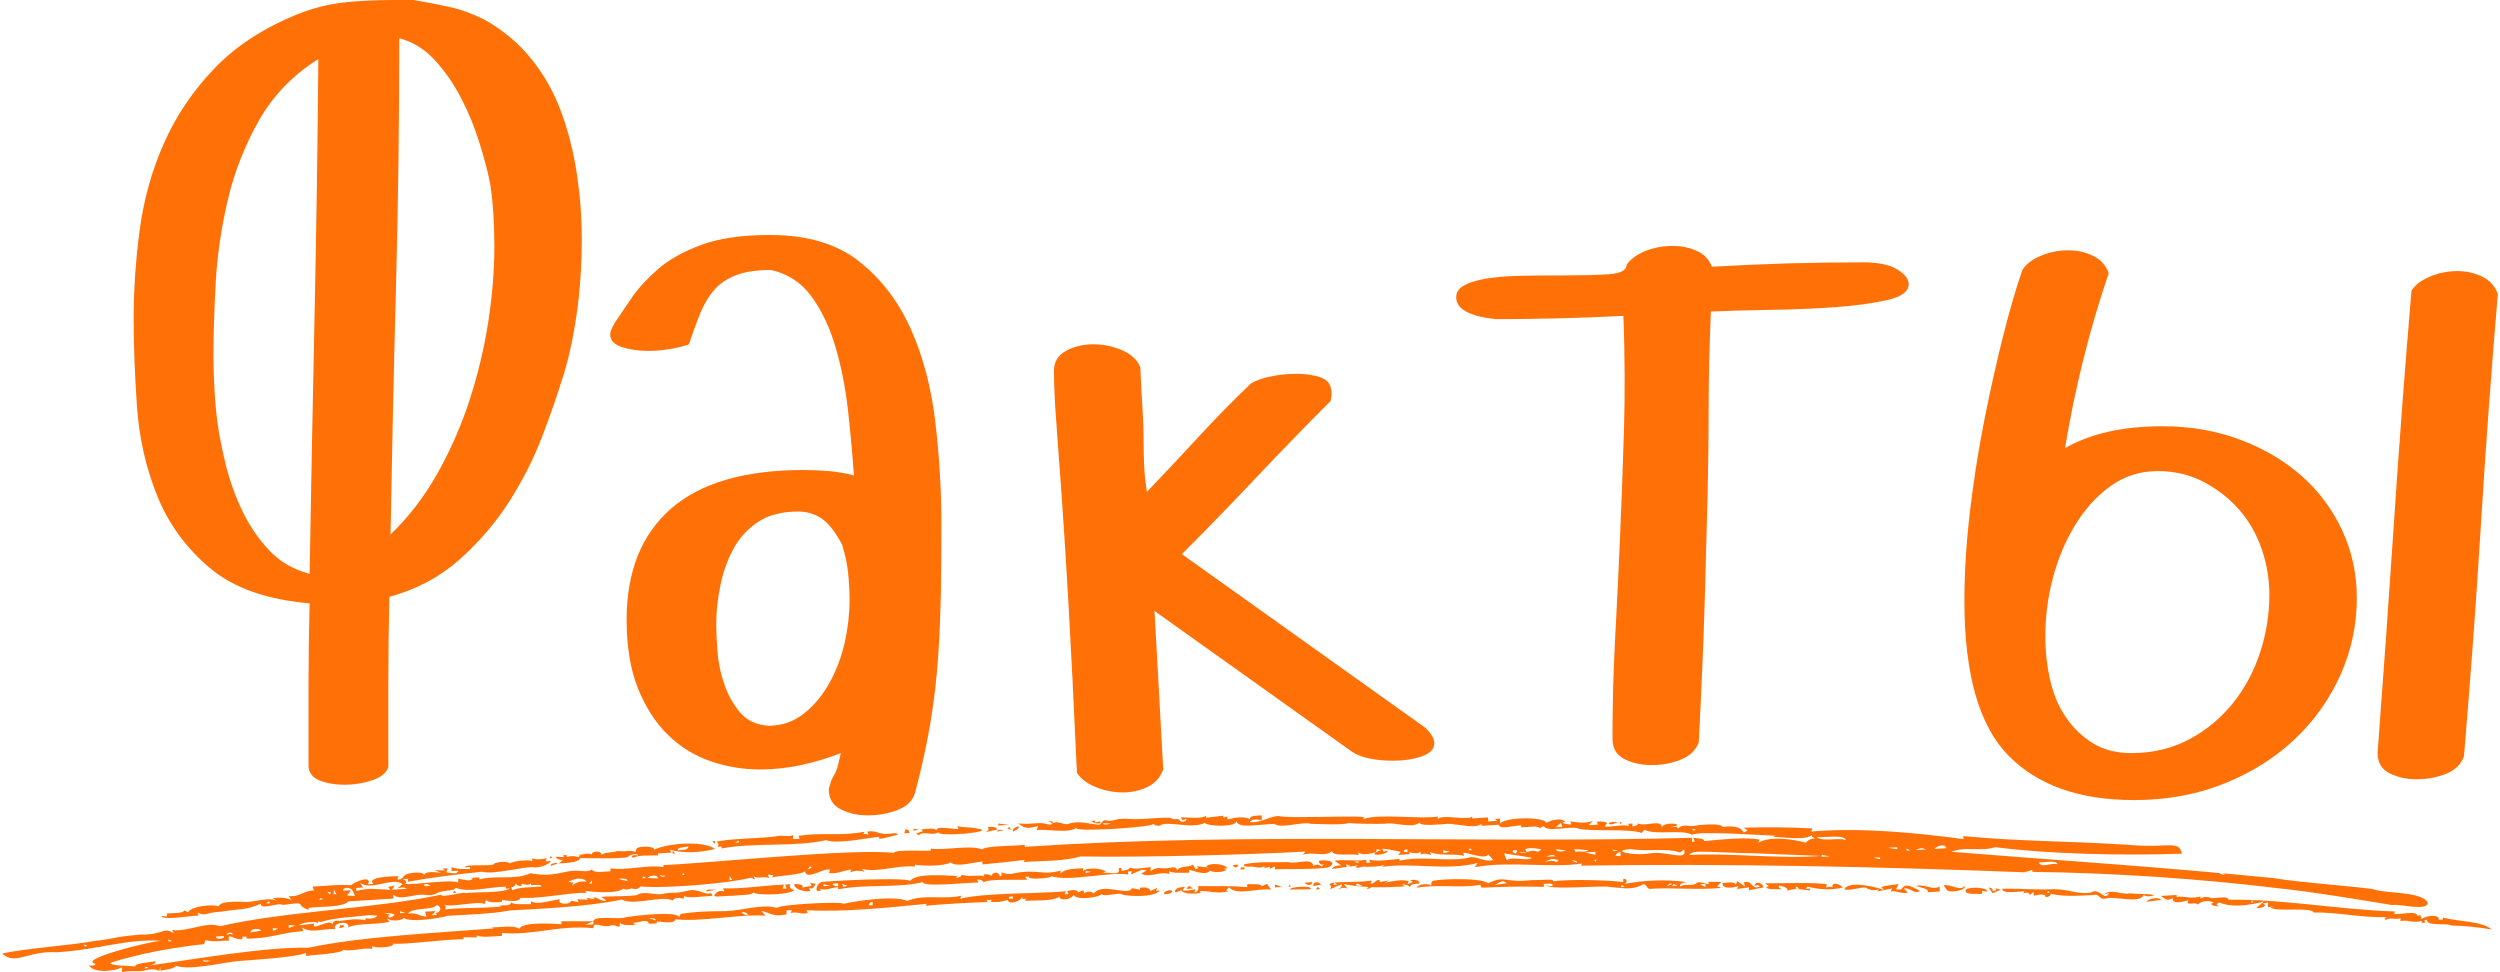
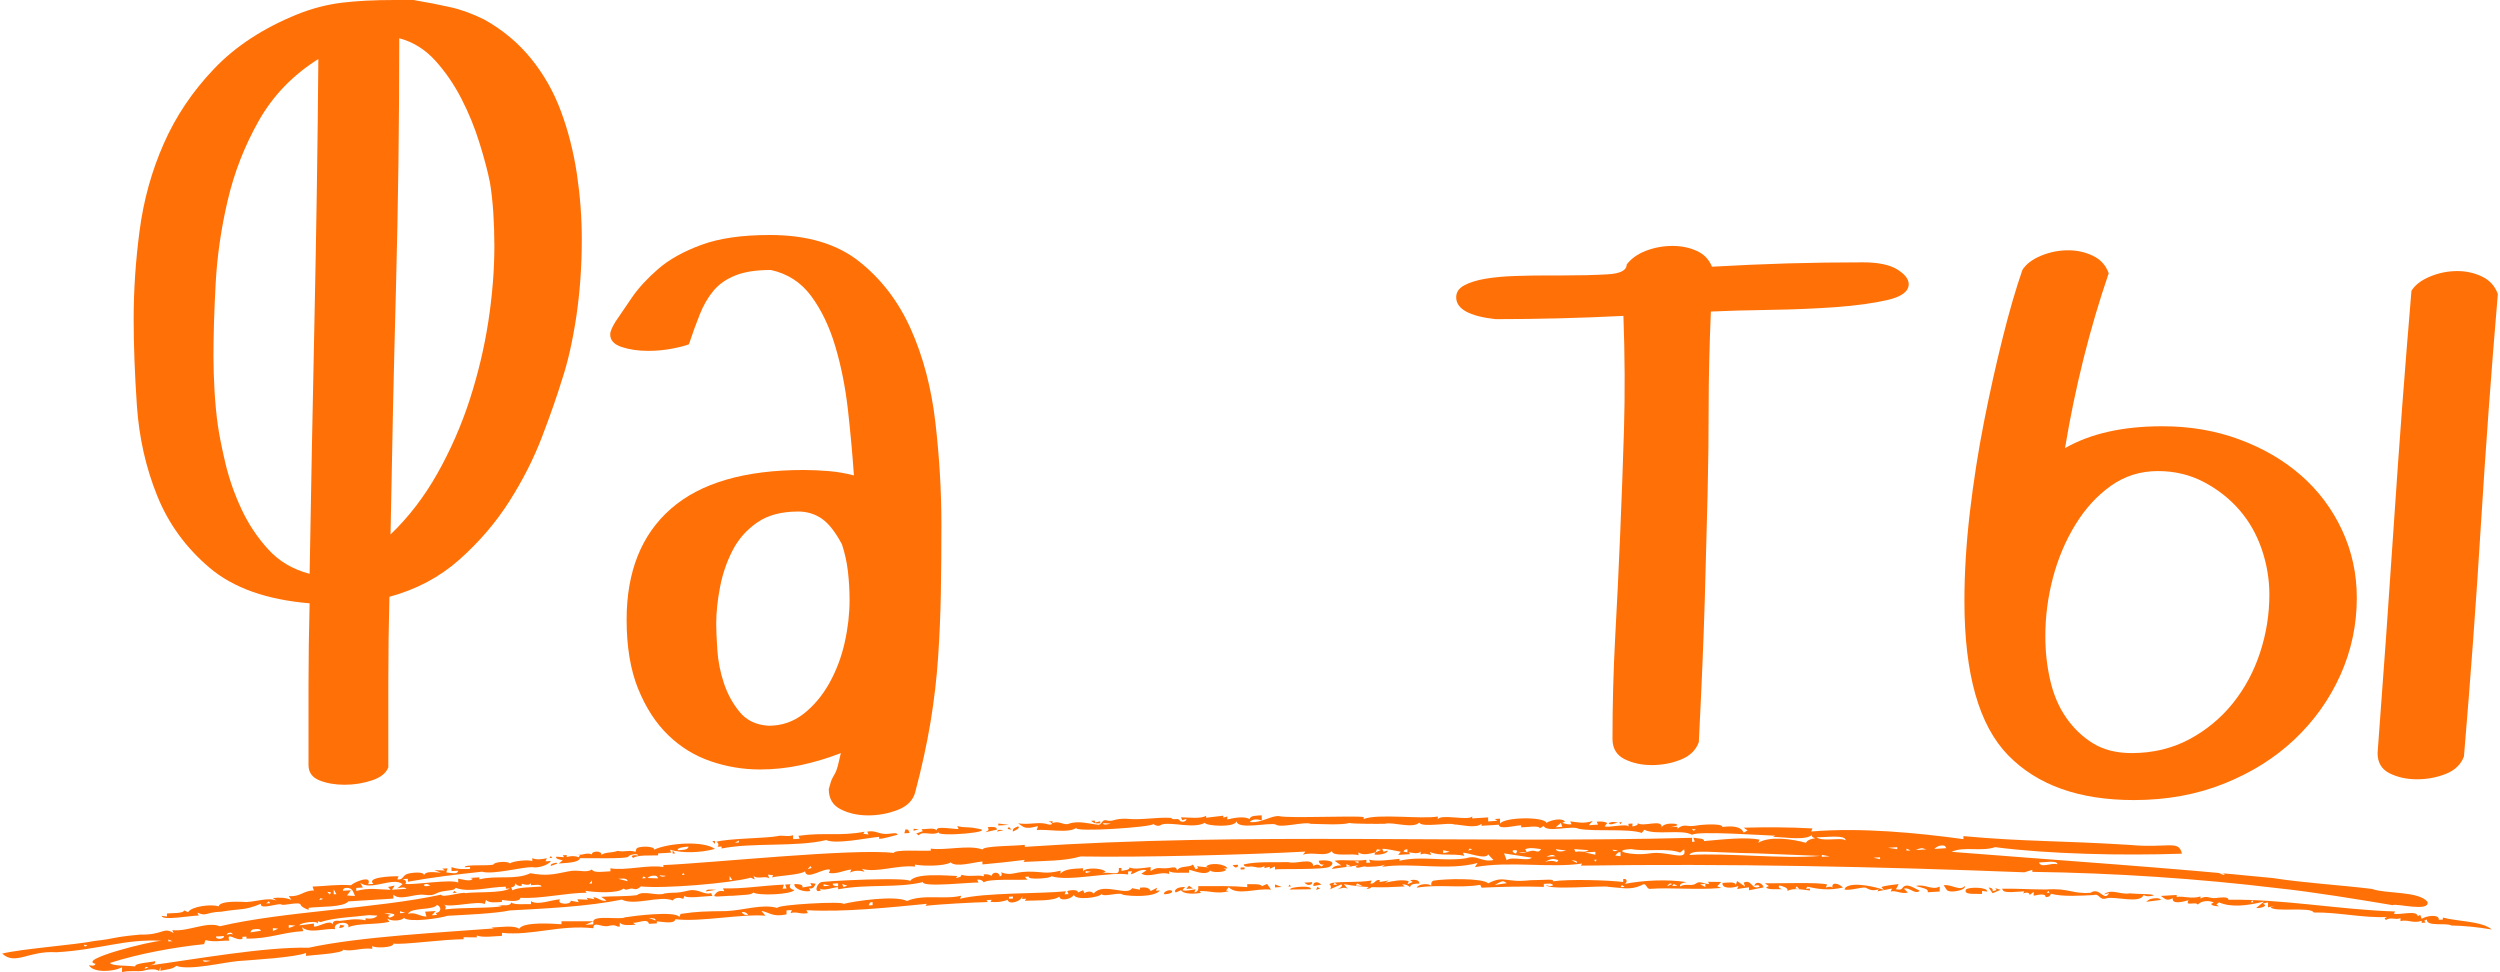
<svg xmlns="http://www.w3.org/2000/svg" xml:space="preserve" width="486px" height="189px" version="1.1" style="shape-rendering:geometricPrecision; text-rendering:geometricPrecision; image-rendering:optimizeQuality; fill-rule:evenodd; clip-rule:evenodd" viewBox="0 0 497.25 193.71">
  <defs>
    <style type="text/css"> .fil0 {fill:#FF7007;fill-rule:nonzero} </style>
  </defs>
  <g id="Layer_x0020_1">
    <path class="fil0" d="M81.95 0c2.61,0.44 5.04,0.91 7.3,1.42 2.25,0.5 4.53,1.34 6.85,2.5 3.63,2.03 6.72,4.61 9.26,7.73 2.54,3.12 4.54,6.64 5.99,10.56 1.45,3.92 2.5,8.06 3.16,12.42 0.65,4.35 0.98,8.71 0.98,13.06 0,5.37 -0.37,10.49 -1.09,15.36 -0.73,4.86 -1.67,9.03 -2.83,12.52 -1.02,3.34 -2.36,7.18 -4.03,11.54 -1.67,4.36 -3.85,8.64 -6.53,12.85 -2.69,4.21 -5.99,8.06 -9.91,11.54 -3.92,3.49 -8.57,5.95 -13.94,7.41 -0.15,5.66 -0.22,11.32 -0.22,16.98 0,5.66 0,11.33 0,16.99 -0.43,1.16 -1.52,2.03 -3.27,2.61 -1.74,0.58 -3.55,0.87 -5.44,0.87 -1.89,0 -3.56,-0.29 -5.01,-0.87 -1.45,-0.58 -2.18,-1.6 -2.18,-3.05 0,-5.37 0,-10.71 0,-16 0,-5.3 0.08,-10.71 0.22,-16.23 -8.56,-0.72 -15.21,-3.08 -19.93,-7.08 -4.71,-3.99 -8.2,-8.78 -10.45,-14.37 -2.25,-5.59 -3.59,-11.54 -4.03,-17.86 -0.43,-6.31 -0.65,-12.08 -0.65,-17.31 0,-5.81 0.4,-11.72 1.2,-17.75 0.8,-6.02 2.39,-11.76 4.79,-17.2 2.39,-5.45 5.73,-10.42 10.02,-14.92 4.28,-4.5 9.83,-8.13 16.66,-10.89 2.9,-1.16 5.84,-1.92 8.81,-2.29 2.98,-0.36 6.5,-0.54 10.57,-0.54l3.7 0zm-38.98 84.71c0.29,2.04 0.8,4.58 1.52,7.63 0.73,3.05 1.78,6.06 3.16,9.03 1.38,2.98 3.16,5.67 5.34,8.06 2.17,2.4 4.93,4.03 8.27,4.9 0.29,-17.13 0.62,-34.23 0.98,-51.28 0.36,-17.06 0.62,-34.16 0.76,-51.29 -5.08,3.19 -9.03,7.29 -11.87,12.3 -2.83,5.01 -4.9,10.31 -6.2,15.9 -1.31,5.59 -2.11,11.14 -2.4,16.66 -0.29,5.52 -0.43,10.31 -0.43,14.37 0,2.04 0.07,4.32 0.21,6.86 0.15,2.54 0.37,4.83 0.66,6.86zm54.22 -48.34c-0.43,-2.18 -1.12,-4.79 -2.07,-7.84 -0.94,-3.05 -2.14,-5.99 -3.59,-8.82 -1.45,-2.83 -3.19,-5.37 -5.22,-7.62 -2.04,-2.25 -4.43,-3.74 -7.19,-4.47 0,16.7 -0.22,33.21 -0.65,49.55 -0.44,16.33 -0.8,32.77 -1.09,49.32 3.63,-3.48 6.75,-7.55 9.36,-12.19 2.61,-4.65 4.76,-9.55 6.43,-14.7 1.66,-5.16 2.9,-10.35 3.7,-15.57 0.8,-5.23 1.2,-10.24 1.2,-15.03 0,-2.32 -0.08,-4.57 -0.22,-6.75 -0.15,-2.18 -0.37,-4.14 -0.66,-5.88z" />
    <path id="1" class="fil0" d="M136.83 68.6c-0.73,0.29 -1.85,0.58 -3.38,0.87 -1.52,0.29 -3.08,0.44 -4.68,0.44 -2.03,0 -3.81,-0.26 -5.33,-0.77 -1.53,-0.51 -2.29,-1.34 -2.29,-2.5 0,-0.58 0.36,-1.45 1.09,-2.61 0.87,-1.31 1.96,-2.91 3.27,-4.8 1.3,-1.88 3.04,-3.77 5.22,-5.66 2.18,-1.89 5.05,-3.48 8.6,-4.79 3.56,-1.31 8.1,-1.96 13.61,-1.96 7.41,0 13.33,1.74 17.75,5.23 4.43,3.48 7.88,7.98 10.35,13.5 2.47,5.52 4.1,11.72 4.9,18.62 0.8,6.9 1.2,13.68 1.2,20.36 0,4.79 -0.04,9.33 -0.11,13.61 -0.08,4.29 -0.26,8.57 -0.55,12.85 -0.29,4.28 -0.8,8.6 -1.52,12.96 -0.73,4.35 -1.74,9 -3.05,13.94 -0.44,1.59 -1.6,2.76 -3.48,3.48 -1.89,0.73 -3.85,1.09 -5.89,1.09 -2.03,0 -3.84,-0.4 -5.44,-1.2 -1.6,-0.8 -2.4,-2.14 -2.4,-4.03 0.29,-1.16 0.55,-1.92 0.77,-2.28 0.22,-0.37 0.4,-0.69 0.54,-0.98 0.15,-0.29 0.29,-0.69 0.44,-1.2 0.14,-0.51 0.36,-1.42 0.65,-2.72 -2.61,1.01 -5.26,1.81 -7.95,2.39 -2.68,0.58 -5.41,0.87 -8.16,0.87 -3.34,0 -6.61,-0.54 -9.8,-1.63 -3.2,-1.09 -6.03,-2.83 -8.5,-5.23 -2.47,-2.39 -4.46,-5.48 -5.99,-9.25 -1.52,-3.78 -2.28,-8.35 -2.28,-13.72 0,-9.58 2.94,-16.95 8.82,-22.11 5.88,-5.15 14.7,-7.73 26.46,-7.73 1.59,0 3.26,0.08 5,0.22 1.75,0.15 3.42,0.44 5.01,0.87 -0.29,-4.21 -0.69,-8.56 -1.19,-13.06 -0.51,-4.5 -1.35,-8.72 -2.51,-12.63 -1.16,-3.92 -2.76,-7.26 -4.79,-10.02 -2.03,-2.76 -4.72,-4.5 -8.06,-5.23 -2.9,0 -5.26,0.36 -7.07,1.09 -1.82,0.72 -3.27,1.74 -4.36,3.05 -1.09,1.3 -2,2.87 -2.72,4.68 -0.73,1.81 -1.45,3.81 -2.18,5.99zm30.49 39.85c-1.31,-2.47 -2.65,-4.17 -4.03,-5.12 -1.38,-0.94 -2.94,-1.41 -4.68,-1.41 -3.34,0 -6.06,0.72 -8.17,2.18 -2.1,1.45 -3.74,3.3 -4.9,5.55 -1.16,2.25 -2,4.68 -2.5,7.29 -0.51,2.62 -0.77,5.09 -0.77,7.41 0,1.16 0.08,2.87 0.22,5.12 0.15,2.25 0.58,4.46 1.31,6.64 0.72,2.18 1.78,4.1 3.16,5.77 1.38,1.67 3.3,2.58 5.77,2.72 2.61,0 4.93,-0.8 6.97,-2.39 2.03,-1.6 3.73,-3.63 5.11,-6.1 1.38,-2.47 2.4,-5.15 3.05,-8.06 0.66,-2.9 0.98,-5.73 0.98,-8.49 0,-1.89 -0.11,-3.78 -0.32,-5.66 -0.22,-1.89 -0.62,-3.71 -1.2,-5.45z" />
-     <path id="2" class="fil0" d="M248.77 76.44c0.87,-0.58 2.17,-1.05 3.92,-1.42 1.74,-0.36 3.48,-0.54 5.22,-0.54 1.89,0 3.52,0.25 4.9,0.76 1.38,0.51 2.07,1.56 2.07,3.16 0,0.58 -0.07,1.09 -0.22,1.52 -5.08,5.08 -10.01,10.17 -14.81,15.25 -4.79,5.08 -9.72,10.16 -14.8,15.24l48.56 34.63c1.16,1.16 1.74,2.18 1.74,3.05 0,1.16 -0.83,2.03 -2.5,2.61 -1.67,0.58 -3.59,0.87 -5.77,0.87 -1.6,0 -3.12,-0.14 -4.58,-0.43 -1.45,-0.29 -2.61,-0.73 -3.48,-1.31l-39.42 -28.09 1.74 31.57c-0.58,1.6 -1.63,2.76 -3.15,3.49 -1.53,0.72 -3.16,1.09 -4.9,1.09 -1.89,0 -3.71,-0.37 -5.45,-1.09 -1.74,-0.73 -2.97,-1.67 -3.7,-2.83 -0.58,-12.92 -1.13,-23.85 -1.63,-32.78 -0.51,-8.93 -0.98,-16.44 -1.42,-22.54 -0.43,-6.1 -0.8,-11.07 -1.09,-14.92 -0.29,-3.84 -0.43,-7.15 -0.43,-9.9 0,-1.75 0.8,-3.05 2.39,-3.92 1.6,-0.87 3.41,-1.31 5.45,-1.31 2.03,0 3.95,0.4 5.77,1.2 1.81,0.8 3.01,1.92 3.59,3.37 0.15,3.34 0.29,6.14 0.44,8.39 0.14,2.25 0.21,4.28 0.21,6.09 0,1.82 0.04,3.53 0.11,5.12 0.08,1.6 0.26,3.34 0.55,5.23 3.48,-3.63 6.89,-7.26 10.23,-10.89 3.34,-3.63 6.83,-7.19 10.46,-10.67z" />
    <path id="3" class="fil0" d="M323.68 52.7c0.87,-1.16 2.14,-2.07 3.81,-2.72 1.67,-0.65 3.45,-0.98 5.34,-0.98 1.74,0 3.34,0.33 4.79,0.98 1.45,0.65 2.47,1.7 3.05,3.16 5.08,-0.29 10.09,-0.51 15.02,-0.66 4.94,-0.14 9.95,-0.21 15.03,-0.21 3.05,0 5.34,0.47 6.86,1.41 1.52,0.94 2.29,1.92 2.29,2.94 0,1.45 -1.42,2.51 -4.25,3.16 -2.83,0.65 -6.28,1.12 -10.34,1.42 -4.07,0.29 -8.39,0.47 -12.96,0.54 -4.58,0.07 -8.53,0.18 -11.87,0.33 -0.29,7.11 -0.44,13.42 -0.44,18.94 0,5.52 -0.07,11.33 -0.21,17.42 -0.15,6.1 -0.33,13 -0.55,20.69 -0.22,7.7 -0.62,17.28 -1.2,28.75 -0.58,1.6 -1.77,2.76 -3.59,3.48 -1.81,0.73 -3.74,1.09 -5.77,1.09 -2.03,0 -3.85,-0.4 -5.45,-1.19 -1.59,-0.8 -2.39,-2.15 -2.39,-4.03 0,-6.83 0.18,-13.58 0.54,-20.26 0.37,-6.68 0.69,-13.43 0.98,-20.25 0.29,-6.82 0.55,-13.83 0.77,-21.02 0.21,-7.18 0.18,-14.77 -0.11,-22.75 -8.57,0.43 -17.06,0.65 -25.48,0.65 -5.23,-0.58 -7.84,-2.03 -7.84,-4.36 0,-1.01 0.54,-1.81 1.63,-2.39 1.09,-0.58 2.51,-1.02 4.25,-1.31 1.74,-0.29 3.7,-0.47 5.88,-0.54 2.18,-0.07 4.35,-0.11 6.53,-0.11l3.05 0c3.34,0 6.28,-0.07 8.82,-0.22 2.54,-0.14 3.81,-0.8 3.81,-1.96z" />
    <path id="4" class="fil0" d="M402.52 53.79c0.72,-1.16 1.96,-2.11 3.7,-2.83 1.74,-0.73 3.55,-1.09 5.44,-1.09 1.74,0 3.38,0.36 4.9,1.09 1.53,0.72 2.58,1.89 3.16,3.48 -1.89,5.52 -3.56,11.18 -5.01,16.99 -1.45,5.81 -2.69,11.76 -3.7,17.86 5.08,-2.91 11.54,-4.36 19.38,-4.36 5.52,0 10.64,0.87 15.35,2.62 4.72,1.74 8.82,4.13 12.31,7.18 3.48,3.05 6.2,6.68 8.16,10.89 1.96,4.21 2.94,8.71 2.94,13.5 0,5.37 -1.08,10.49 -3.26,15.36 -2.18,4.86 -5.23,9.14 -9.15,12.85 -3.92,3.7 -8.6,6.64 -14.05,8.81 -5.44,2.18 -11.43,3.27 -17.96,3.27 -10.89,0 -19.24,-2.97 -25.05,-8.93 -5.8,-5.95 -8.71,-16.18 -8.71,-30.7 0,-5.67 0.37,-11.58 1.09,-17.75 0.73,-6.17 1.67,-12.2 2.83,-18.08 1.16,-5.88 2.4,-11.43 3.71,-16.66 1.3,-5.22 2.61,-9.72 3.92,-13.5zm27 40.07c-3.48,0 -6.61,0.98 -9.37,2.94 -2.75,1.96 -5.11,4.54 -7.07,7.73 -1.96,3.2 -3.45,6.72 -4.47,10.56 -1.01,3.85 -1.52,7.74 -1.52,11.66 0,3.04 0.32,5.98 0.98,8.82 0.65,2.83 1.7,5.29 3.16,7.4 1.45,2.1 3.23,3.81 5.33,5.12 2.11,1.3 4.68,1.96 7.73,1.96 4.21,0 8.02,-0.91 11.44,-2.72 3.41,-1.82 6.31,-4.22 8.71,-7.19 2.39,-2.98 4.21,-6.35 5.44,-10.13 1.24,-3.77 1.85,-7.62 1.85,-11.54 0,-3.05 -0.51,-6.06 -1.52,-9.04 -1.02,-2.97 -2.51,-5.59 -4.47,-7.84 -1.96,-2.25 -4.32,-4.1 -7.07,-5.55 -2.76,-1.45 -5.81,-2.18 -9.15,-2.18zm50.52 -35.93c0.73,-1.16 1.96,-2.11 3.71,-2.83 1.74,-0.73 3.55,-1.09 5.44,-1.09 1.74,0 3.38,0.36 4.9,1.09 1.52,0.72 2.58,1.88 3.16,3.48 -1.31,15.39 -2.43,30.74 -3.38,46.06 -0.94,15.32 -2.07,30.67 -3.37,46.06 -0.58,1.6 -1.78,2.76 -3.6,3.49 -1.81,0.72 -3.74,1.08 -5.77,1.08 -2.03,0 -3.85,-0.4 -5.44,-1.19 -1.6,-0.8 -2.4,-2.15 -2.4,-4.03 1.16,-15.39 2.25,-30.75 3.27,-46.06 1.02,-15.32 2.18,-30.67 3.48,-46.06z" />
-     <path class="fil0" d="M491.83 184.07c0.09,0.13 0.17,0.25 0.26,0.38 -0.09,-0.13 -0.17,-0.25 -0.26,-0.38zm-13.19 -1.58c0.17,0.06 0.34,0.11 0.53,0.17 -0.19,-0.06 -0.36,-0.11 -0.53,-0.17zm-10.03 -0.38c0.18,0.06 0.36,0.11 0.53,0.17 -0.17,-0.06 -0.35,-0.11 -0.53,-0.17zm-20.31 -2.73c0.08,0.13 0.17,0.26 0.26,0.38 -0.17,0.01 -0.35,0.03 -0.53,0.03 0.09,-0.13 0.18,-0.27 0.27,-0.41zm-9.36 0.77c0.21,0.06 0.43,0.11 0.66,0.16 -0.45,-0.1 -0.89,-0.21 -1.33,-0.31 0.22,0.05 0.44,0.1 0.67,0.15zm-1.72 -1.08c0.26,0.05 0.53,0.1 0.79,0.15 -0.26,-0.05 -0.53,-0.1 -0.79,-0.15zm-4.22 -0.34c0.17,0.25 0.34,0.51 0.52,0.76 -0.18,-0.25 -0.35,-0.51 -0.52,-0.76zm-5.41 0.63c-0.14,0.11 -0.26,0.21 -0.4,0.32 0.97,-0.12 1.94,-0.25 2.91,-0.37 -0.12,-0.59 -2.12,-0.33 -2.51,0.05zm3.16 -0.39c0.65,0.49 1.13,0.28 1.72,-0.01 -0.17,1.3 2,0.74 3.16,0.4 -0.81,1.34 1.38,0.18 1.85,0.88 0.65,-0.79 2.35,-0.91 3.17,-0.39 -0.18,0.08 -0.35,0.15 -0.53,0.23 0.14,0.44 0.96,0.45 1.58,0.5 -0.18,-0.12 -0.35,-0.24 -0.53,-0.36 0.18,-0.15 0.35,-0.29 0.53,-0.43 2.4,1.07 5.72,0.66 8.97,-0.16 -0.53,0.43 -1.05,0.86 -1.58,1.29 0.84,0.11 2.61,-0.43 1.31,-0.87 0.36,-0.09 0.71,-0.18 1.06,-0.27 0,0.34 0,0.67 0,1 0.44,-0.1 0.88,-0.19 1.32,-0.28 -0.26,0.08 -0.53,0.16 -0.79,0.25 0.54,1.06 8.05,-0.14 8.57,1.06 5.04,-0.07 9.82,1.14 14.65,0.89 -0.18,0.08 -0.35,0.16 -0.53,0.23 0.09,0.13 0.18,0.26 0.26,0.38 0.97,-0.67 1.87,0.06 2.91,-0.37 0,0.2 0,0.39 0,0.59 1.45,-0.4 2.5,0.53 4.22,-0.06 0,0.14 0,0.27 0,0.4 0.26,-0.02 0.53,-0.03 0.79,-0.05 -0.09,-0.13 -0.18,-0.25 -0.27,-0.38 0.18,-0.08 0.36,-0.16 0.53,-0.23 -0.16,1.49 3.85,0.58 4.88,1.19 2.7,0.07 5.05,0.3 8.05,0.8 -1.98,-1.69 -6.83,-1.59 -9.76,-2.38 0,0.13 0,0.26 0,0.4 -0.26,0.01 -0.53,0.03 -0.8,0.04 0.12,-1.19 -2.51,-0.8 -3.42,-0.18 -0.09,-0.26 -0.18,-0.53 -0.27,-0.78 -0.17,0.07 -0.35,0.15 -0.52,0.23 -0.14,-1.29 -3.86,-0.09 -4.75,-0.51 0.09,-0.14 0.17,-0.27 0.26,-0.41 -10.98,-0.34 -22.37,-2.51 -33.24,-2.34 0.09,-0.71 -1.75,-0.43 -2.51,-0.34 -1.32,0.14 -1.7,-0.61 -3.03,0.09 0,-0.13 0,-0.27 0,-0.4 -1.9,0.56 -3.36,-0.15 -4.75,0.09 0,-0.13 0,-0.26 0,-0.39 -1.06,0.06 -2.11,0.13 -3.16,0.19 0.21,0.15 0.43,0.3 0.65,0.46zm29.68 -2.52c0.17,0.05 0.35,0.11 0.52,0.16 -0.17,-0.05 -0.35,-0.11 -0.52,-0.16zm1.58 -0.3c0.18,0.06 0.35,0.11 0.53,0.17 -0.18,-0.06 -0.35,-0.11 -0.53,-0.17zm-32.71 1.91c0.09,0.03 0.18,0.06 0.26,0.09 -0.17,-0.06 -0.35,-0.12 -0.52,-0.17 0.09,0.03 0.17,0.05 0.26,0.08zm-10.81 -0.33c0.08,0.03 0.17,0.06 0.26,0.08 -0.18,-0.05 -0.36,-0.11 -0.53,-0.16 0.09,0.02 0.17,0.05 0.27,0.08zm-10.82 -0.23c0.08,0.13 0.18,0.26 0.27,0.38 -0.18,0.01 -0.35,0.02 -0.54,0.03 0.09,-0.13 0.18,-0.27 0.27,-0.41zm-8.97 -0.05c0.37,0.53 3.07,0.19 4.22,0.14 -0.09,0.14 -0.17,0.28 -0.26,0.42 0.62,-0.23 1.25,-0.25 1.32,0.31 0.27,-0.21 0.52,-0.43 0.79,-0.64 0,0.26 0,0.53 0,0.79 0.74,-0.16 2.44,-0.56 2.37,0.26 0.58,0.05 0.97,-0.22 1.06,-0.66 2.29,0.65 6.14,0.39 8.57,0.26 1.1,-0.37 1.13,1.18 2.51,0.65 1.65,-0.46 6.73,1.17 7.38,-0.66 0.56,0.38 1.36,0.28 2.11,0.07 -0.69,-0.36 -2.53,-0.18 -4.87,-0.39 -1.95,0.32 -3.59,-1.02 -5.15,0.21 0.35,-0.09 0.71,-0.17 1.06,-0.26 -1.05,1.81 -1.87,-1.32 -3.7,-0.07 -3.7,0.3 -4.16,-0.99 -8.97,-0.65 -4.75,-0.06 -5.09,-0.18 -8.7,-0.16 0.08,0.13 0.17,0.26 0.26,0.38zm-11.87 0.43c0.09,0.03 0.18,0.06 0.27,0.09 -0.19,-0.06 -0.36,-0.11 -0.53,-0.17 0.08,0.03 0.17,0.06 0.26,0.08zm54.86 -3.86c0.36,-0.02 0.71,-0.05 1.06,-0.07 0,0.14 0,0.27 0,0.4 -0.35,-0.11 -0.7,-0.22 -1.06,-0.33zm-45.5 3.39c0.14,0.19 0.27,0.38 0.4,0.57 0.52,-0.23 1.06,-0.46 1.58,-0.69 -0.35,-0.11 -0.7,-0.22 -1.06,-0.33 0.09,0.12 0.19,0.25 0.27,0.38 -0.26,0.08 -0.53,0.16 -0.79,0.24 0.12,-0.45 -0.21,-0.72 -0.79,-0.74 0.13,0.19 0.26,0.38 0.39,0.57zm-4.88 -0.2c-0.7,1.18 2.07,0.83 3.17,0.9 0,-0.2 0,-0.4 0,-0.6 0.35,0.05 0.7,0.09 1.05,0.14 0.04,-0.95 -3.68,-0.93 -4.22,-0.44zm32.71 -3.1c0.17,0.05 0.35,0.11 0.53,0.17 -0.18,-0.06 -0.36,-0.12 -0.53,-0.17zm-36.66 3.05c0.29,0.99 4.09,0.23 3.69,-0.63 -1,1.13 -2.75,-0.44 -4.22,-0.14 0.17,0.26 0.35,0.51 0.53,0.77zm-4.89 -0.3c1.05,0.3 1.25,0.41 1.2,0.92 0.79,-0.05 1.58,-0.1 2.37,-0.15 0,-0.33 0,-0.66 0,-0.99 -1.57,0.83 -2.94,-0.59 -4.75,-0.11 0.4,0.11 0.79,0.22 1.18,0.33zm-15.16 -0.06c-0.09,0.13 -0.18,0.27 -0.26,0.41 0.88,0.33 3.3,-0.47 4.21,-0.36 0.82,0.44 1.41,0.72 2.64,0.34 -0.08,0.14 -0.17,0.27 -0.26,0.41 0.97,-0.19 1.93,-0.38 2.9,-0.57 -0.08,0.2 -0.18,0.4 -0.26,0.61 0.93,-0.33 2.17,0.57 3.43,0.19 -0.26,-0.25 -0.53,-0.5 -0.79,-0.75 1.12,-0.41 2.2,1.27 3.16,0.4 -1.03,-0.43 -2.62,-1.7 -3.43,-0.59 -0.27,0.48 -0.83,0.35 -1.32,0.29 0.18,-0.35 0.35,-0.69 0.53,-1.03 -1.04,0.16 -2.87,0.29 -3.43,0.61 0.18,0.19 0.36,0.37 0.53,0.56 -1.19,-0.47 -6.07,-1.75 -7.65,-0.52zm-4.75 -0.31c0.17,0.06 0.35,0.11 0.53,0.17 -0.18,-0.06 -0.36,-0.11 -0.53,-0.17zm-5.01 0.11c0.18,0.19 0.35,0.38 0.53,0.57 -0.27,-0.06 -0.53,-0.11 -0.8,-0.15 0.1,-0.14 0.18,-0.28 0.27,-0.42zm-5.94 -0.33c0.13,0.09 0.27,0.18 0.4,0.27 -0.18,0.08 -0.35,0.16 -0.53,0.23 0.17,0.59 2.21,0.34 3.17,0.41 -0.45,-0.16 -0.92,-0.4 -0.53,-0.77 0.74,0.23 1.8,0.45 1.58,1.1 1.14,-0.63 3,-0.27 4.49,-0.08 0,-0.13 0,-0.26 0,-0.39 -0.27,0.01 -0.53,0.03 -0.79,0.04 0.09,-0.14 0.17,-0.27 0.26,-0.41 2.15,0.48 4.3,0.82 7.12,0.16 -0.76,-0.73 -2.35,-1.33 -2.11,0.13 -0.12,-0.46 -0.8,-0.27 -1.32,-0.12 0.09,-0.2 0.18,-0.41 0.26,-0.61 -1.8,-0.48 -8.92,-0.2 -12.39,-0.24 0.13,0.1 0.26,0.19 0.39,0.28zm-13.32 -0.08c0.35,-0.02 0.7,-0.04 1.06,-0.06 0,0.2 0,0.39 0,0.59 -0.36,-0.17 -0.71,-0.35 -1.06,-0.53zm67.53 -4.35c1.13,0.01 3.65,-0.5 3.69,0.37 -1.31,-0.39 -3.24,0.85 -3.69,-0.37zm-60.27 4.1c-0.05,0.14 -0.09,0.28 -0.14,0.41 -0.07,-0.78 -1.65,-0.47 -2.64,-0.43 -0.15,1.22 2.03,1.07 3.17,0.6 -0.09,0.2 -0.17,0.41 -0.26,0.61 0.79,-0.12 1.58,-0.23 2.37,-0.34 0,0.19 0,0.39 0,0.59 0.97,-0.19 1.93,-0.38 2.91,-0.57 -0.15,-0.85 -1.57,-1.42 -1.85,-0.29 0.43,-0.18 0.93,-0.26 1.05,0.13 -1.64,0.79 -1.52,-1.57 -3.16,-0.79 0.08,0.26 0.17,0.52 0.26,0.78 -0.53,-0.37 -1.05,-0.74 -1.59,-1.1 -0.04,0.13 -0.08,0.27 -0.12,0.4zm-12.53 0.18c0.26,0.11 0.52,0.23 0.79,0.35 -0.35,0.02 -0.7,0.04 -1.06,0.06 0.09,-0.14 0.18,-0.27 0.27,-0.41zm-0.53 -0.07c0.09,0.03 0.17,0.06 0.26,0.08 -0.35,0.16 -0.7,0.31 -1.05,0.47 0.2,-0.23 0.45,-0.66 0.79,-0.55zm-9.76 0.3c0.18,0.12 0.35,0.25 0.53,0.37 -0.27,0.01 -0.53,0.03 -0.8,0.05 0.09,-0.14 0.18,-0.28 0.27,-0.42zm-290.67 16.46c0.26,0.05 0.52,0.1 0.79,0.15 -0.27,-0.05 -0.53,-0.1 -0.79,-0.15zm277.74 -17.26c0.26,0.12 0.53,0.24 0.79,0.35 -0.26,-0.11 -0.53,-0.23 -0.79,-0.35zm69.11 -4.44c0.26,0.05 0.52,0.1 0.79,0.15 -0.27,-0.05 -0.53,-0.1 -0.79,-0.15zm-345.53 21.23c0.17,0.12 0.35,0.24 0.52,0.36 -0.17,-0.12 -0.35,-0.24 -0.52,-0.36zm-4.75 0.29c0.17,0.05 0.35,0.11 0.52,0.16 -0.26,0.09 -0.52,0.17 -0.79,0.25 0.09,-0.14 0.18,-0.28 0.27,-0.41zm348.43 -21.61c0.09,0.13 0.18,0.26 0.27,0.39 -0.09,-0.13 -0.18,-0.26 -0.27,-0.39zm-339.2 20.84c0.17,0.06 0.35,0.11 0.52,0.17 -0.17,-0.06 -0.35,-0.11 -0.52,-0.17zm334.98 -20.97c0.44,-0.03 0.88,-0.06 1.32,-0.08 0,0.13 0,0.26 0,0.39 -0.44,-0.1 -0.88,-0.21 -1.32,-0.31zm-73.46 4.81c0.13,0.09 0.27,0.18 0.4,0.27 -0.79,0.12 -1.58,0.23 -2.37,0.35 0.59,-0.32 1.47,-0.97 1.97,-0.62zm-259.41 15.63c0.52,0.04 1.05,0.07 1.58,0.11 -0.6,0.12 -1.44,0.39 -1.58,-0.11zm246.62 -15.34c0.18,0.05 0.35,0.11 0.52,0.16 -0.17,-0.05 -0.34,-0.11 -0.52,-0.16zm115 -7.27c0.18,0.06 0.35,0.11 0.53,0.17 -0.18,-0.06 -0.35,-0.11 -0.53,-0.17zm-0.79 0.05c0.17,0.06 0.35,0.11 0.52,0.17 -0.17,-0.06 -0.35,-0.11 -0.52,-0.17zm-128.72 8.11c-0.09,0.07 -0.18,0.14 -0.26,0.21 0.47,0.02 0.93,-0.09 1.05,-0.46 -0.3,0.01 -0.53,0.03 -0.79,0.25zm92.58 -6.29c0.36,0.11 0.7,0.23 1.06,0.33 -0.36,-0.1 -0.7,-0.22 -1.06,-0.33zm-89.68 5.51c0.09,0.13 0.18,0.26 0.27,0.39 -0.09,-0.13 -0.18,-0.26 -0.27,-0.39zm-13.58 1.03c0.04,0.07 0.09,0.13 0.13,0.2 -0.09,-0.13 -0.18,-0.26 -0.27,-0.39 0.05,0.07 0.09,0.13 0.14,0.19zm23.74 -1.65c-0.46,0.23 -0.41,0.65 -0.4,1.02 -0.5,-0.56 -2.6,-0.4 -2.9,0.37 4.62,-0.74 8.48,0.16 12.66,-0.57 0.09,0.19 0.18,0.38 0.27,0.57 3.58,-0.17 8.46,-0.31 12.4,-0.16 0,-0.2 0,-0.4 0,-0.59 0.68,-0.04 1.7,-0.22 1.84,0.28 -0.49,0.22 -1,0.22 -1.32,-0.12 -0.29,1.19 11.61,0.08 12.4,0.43 2.56,0.17 4.31,0.7 6.46,-0.29 1.12,-0.77 0.92,0.61 1.71,0.69 4.26,-0.33 8.96,0.26 14.25,-0.18 -0.26,-0.12 -0.53,-0.23 -0.79,-0.35 0.26,-0.28 0.53,-0.57 0.79,-0.85 -0.88,-0.01 -1.76,-0.02 -2.64,-0.03 0.09,0.12 0.18,0.25 0.27,0.38 -0.83,0.25 -1.86,-0.73 -2.64,-0.04 -0.91,0.65 -2.16,-0.1 -3.17,0.59 -0.2,-0.58 0.63,-0.76 1.32,-0.87 -4.04,-0.61 -8.67,-0.36 -12.39,0.36 0.62,-0.29 0.53,-1.15 -0.27,-0.98 0,0.2 0,0.4 0,0.6 -3.09,-0.39 -10.98,-0.6 -13.98,-0.14 0.14,-0.54 -1.31,-0.25 -4.49,-0.22 -5.23,0.59 -5.04,-1.08 -8.44,0.62 -1.11,-1.09 -8.67,-0.94 -10.94,-0.52zm-23.22 1.52c-0.04,0.11 -0.08,0.21 -0.12,0.31 0.26,-0.08 0.52,-0.16 0.79,-0.25 -0.18,-0.12 -0.36,-0.24 -0.53,-0.36 -0.05,0.1 -0.09,0.2 -0.14,0.3zm-5.93 0.17c0.09,0.03 0.18,0.05 0.27,0.08 -0.18,-0.05 -0.36,-0.11 -0.53,-0.17 0.08,0.03 0.17,0.06 0.26,0.09zm-200.2 12.2c0.18,0.05 0.35,0.11 0.53,0.16 -0.18,-0.05 -0.35,-0.11 -0.53,-0.16zm306.76 -19.04c0.53,0.1 1.06,0.2 1.58,0.3 -0.52,0.03 -1.05,0.06 -1.58,0.09 0,-0.13 0,-0.26 0,-0.39zm-3.96 0.34c0.09,0.03 0.18,0.05 0.27,0.08 -0.18,-0.05 -0.35,-0.11 -0.53,-0.17 0.09,0.03 0.18,0.06 0.26,0.09zm-88.62 5.34c0.35,0.18 0.7,0.36 1.05,0.54 -0.43,-0.05 -0.87,-0.08 -1.31,-0.12 0.08,-0.14 0.17,-0.28 0.26,-0.42zm-13.19 1.01c-0.09,0.07 -0.17,0.14 -0.26,0.22 1.41,-0.02 2.81,-0.04 4.22,-0.06 0.25,-0.87 -3.67,-0.42 -3.96,-0.16zm126.08 -7.94c0.18,0.05 0.35,0.11 0.53,0.16 -0.71,0.05 -1.41,0.09 -2.11,0.13 0.5,-0.23 1.03,-0.5 1.58,-0.29zm-3.43 0.01c0.27,0.12 0.53,0.23 0.8,0.35 -0.27,0.02 -0.53,0.03 -0.8,0.05 0,-0.14 0,-0.27 0,-0.4zm6.99 -0.63c0.68,-0.06 0.79,0.2 0.93,0.54 -0.8,0.05 -1.58,0.1 -2.38,0.15 0.4,-0.35 0.78,-0.67 1.45,-0.69zm-120.93 7.43c0.17,0.12 0.35,0.24 0.52,0.37 -0.26,0.01 -0.52,0.03 -0.79,0.04 0.09,-0.14 0.18,-0.27 0.27,-0.41zm-34.56 2.32c0.09,0.06 0.18,0.12 0.27,0.18 -0.18,-0.12 -0.36,-0.24 -0.53,-0.36 0.09,0.06 0.17,0.12 0.26,0.18zm144.81 -9.29c0.61,-0.04 1.23,-0.08 1.85,-0.12 0,0.14 0,0.27 0,0.4 -0.62,-0.09 -1.24,-0.19 -1.85,-0.28zm-110.78 7c-0.18,0.08 -0.35,0.16 -0.53,0.23 0.44,0.44 0.51,0.95 -0.26,1.21 0.88,-0.38 1.76,-0.77 2.64,-1.15 0.46,0.36 -0.32,0.74 -0.8,1.04 0.73,-0.32 1.54,-0.55 2.11,-0.13 -0.26,-0.31 -0.52,-0.63 -0.79,-0.95 4.05,0.73 7.42,0.73 12.14,0.45 -0.18,-0.12 -0.35,-0.24 -0.53,-0.36 0.63,-0.13 1.16,0.15 1.58,0.5 0.06,-0.67 1.07,-0.69 1.85,-0.71 0,-0.77 -0.95,-0.82 -1.85,-0.69 0.18,0.13 0.35,0.25 0.53,0.37 -0.35,0.15 -0.7,0.31 -1.06,0.46 0.09,-0.2 0.18,-0.41 0.27,-0.61 -1.31,-0.42 -3.13,-0.03 -4.75,0.29 0.26,-0.15 0.53,-0.3 0.79,-0.44 -0.62,0.1 -1.23,0.2 -1.84,0.31 0,-0.13 -0.01,-0.27 -0.01,-0.4 -0.9,-0.14 -0.94,0.85 -1.84,0.71 0.09,-0.21 0.17,-0.41 0.26,-0.61 -2.76,0.46 -5.41,0.14 -7.91,0.48zm-8.57 0.53c-0.05,0.07 -0.09,0.14 -0.13,0.21 0.17,-0.01 0.34,-0.02 0.52,-0.04 -0.09,-0.13 -0.18,-0.25 -0.27,-0.38 -0.04,0.07 -0.08,0.14 -0.12,0.21zm5.27 -0.62c-0.45,0.12 -0.4,0.44 -0.4,0.72 0.53,-0.1 1.06,-0.2 1.59,-0.3 -0.33,-0.23 -0.74,-0.59 -1.19,-0.42zm-1.85 0.31c0.46,0.39 1.34,0.11 1.19,-0.37 -0.53,0.03 -1.05,0.06 -1.58,0.1 0.13,0.09 0.26,0.18 0.39,0.27zm-1.71 -0.09c0.09,0.02 0.17,0.05 0.26,0.08 -0.17,-0.06 -0.35,-0.11 -0.52,-0.17 0.08,0.03 0.17,0.06 0.26,0.09zm-4.49 0.47c0,0.1 0,0.2 0,0.3 0.45,-0.03 0.89,-0.06 1.33,-0.08 -0.44,-0.18 -0.88,-0.35 -1.33,-0.52 0,0.1 0,0.2 0,0.3zm121.07 -7.93c0.18,0.05 0.35,0.11 0.53,0.16 -0.18,-0.05 -0.35,-0.11 -0.53,-0.16zm-143.09 9.18c-0.04,0.14 -0.09,0.27 -0.13,0.41 2.68,-0.06 1.65,-1.47 0.13,-0.41zm-23.87 1.07c0.44,0.04 0.88,0.08 1.32,0.12 -0.44,-0.04 -0.88,-0.08 -1.32,-0.12zm-85.46 5.25c0.17,0.06 0.35,0.11 0.53,0.17 -0.18,-0.06 -0.36,-0.11 -0.53,-0.17zm72.8 -4.67c0.17,0.12 0.35,0.24 0.53,0.37 -0.18,-0.13 -0.36,-0.25 -0.53,-0.37zm38.9 -2.29c-0.4,0.31 -0.32,0.47 -0.13,0.7 0.35,-0.15 0.71,-0.3 1.06,-0.46 0.5,0.86 2.73,0.74 3.96,0.55 -0.09,-0.12 -0.18,-0.25 -0.27,-0.38 1.99,-0.09 3.36,0.65 5.8,0.04 -0.17,-0.05 -0.35,-0.11 -0.52,-0.16 0.17,-0.21 0.35,-0.42 0.52,-0.63 1.85,1.75 5.31,0.13 8.44,0.47 -0.26,-0.38 -0.52,-0.76 -0.79,-1.14 -0.35,0.15 -0.7,0.31 -1.05,0.46 -0.16,-0.57 -2.01,-0.35 -2.91,-0.42 0,0.2 0.01,0.4 0.01,0.6 -3.26,-0.28 -6.06,-0.2 -9.77,-0.2 0.07,0.55 0.01,1.15 -0.78,1.25 0.08,-0.21 0.17,-0.41 0.26,-0.62 -0.88,0.12 -2.11,0.43 -2.64,0.17 0.18,-0.21 0.35,-0.43 0.53,-0.63 -0.6,0.03 -1.31,0.04 -1.72,0.4zm-35.47 1.88c0.17,0.12 0.35,0.25 0.52,0.37 -0.17,-0.12 -0.35,-0.25 -0.52,-0.37zm-73.59 4.52c0.08,0.13 0.17,0.26 0.26,0.38 -0.09,-0.12 -0.18,-0.25 -0.26,-0.38zm111.31 -6.74c-0.09,0.11 -0.18,0.21 -0.27,0.32 0.44,-0.03 0.88,-0.06 1.32,-0.08 -0.26,-0.18 -0.53,-0.37 -0.79,-0.55 -0.09,0.1 -0.18,0.21 -0.26,0.31zm-17.15 0.76c0.35,0.17 0.71,0.35 1.06,0.53 -0.35,-0.18 -0.71,-0.36 -1.06,-0.53zm-18.46 1.13c0.26,-0.01 0.53,-0.03 0.79,-0.05 0,0.14 0,0.27 0,0.4 -0.26,0.02 -0.53,0.03 -0.79,0.05 0,-0.13 0,-0.26 0,-0.4zm-99.18 6.09c0.18,0.06 0.35,0.12 0.53,0.17 -0.18,-0.05 -0.35,-0.11 -0.53,-0.17zm215.76 -13.45c0.17,-0.01 0.35,-0.02 0.53,-0.03 -0.09,0.14 -0.18,0.27 -0.27,0.41 -0.08,-0.12 -0.17,-0.25 -0.26,-0.38zm-1.32 0.08c0.18,0.06 0.35,0.11 0.53,0.17 -0.18,-0.06 -0.35,-0.11 -0.53,-0.17zm-112.36 6.91c0.17,0.05 0.35,0.1 0.53,0.16 -0.18,-0.06 -0.36,-0.11 -0.53,-0.16zm-56.18 3.45c0.6,-0.13 1.04,0.11 1.31,0.51 -0.6,0.13 -1.04,-0.12 -1.31,-0.51zm-18.47 1.13c0.56,0.06 1.49,0.03 1.32,0.52 -0.44,-0.18 -0.88,-0.35 -1.32,-0.52zm-7.12 0.44c0.26,0.05 0.53,0.1 0.79,0.15 -0.26,-0.05 -0.53,-0.1 -0.79,-0.15zm-3.95 0.24c0,0.2 0,0.4 0,0.6 -0.53,0.03 -1.06,0.06 -1.59,0.09 0.53,-0.23 1.06,-0.46 1.59,-0.69zm194.92 -12.17c0.5,0.05 1.21,0.09 1.05,0.53 -0.35,-0.18 -0.7,-0.35 -1.05,-0.53zm-136.9 8.41c0.18,0.19 0.36,0.37 0.53,0.56 -0.17,-0.19 -0.35,-0.37 -0.53,-0.56zm-51.17 3.14c0.09,0.13 0.18,0.26 0.27,0.38 -0.09,-0.12 -0.18,-0.25 -0.27,-0.38zm205.48 -12.82c0.17,0.12 0.35,0.24 0.52,0.36 -0.17,-0.12 -0.35,-0.24 -0.52,-0.36zm-156.95 9.64c0.09,-0.01 0.18,-0.01 0.27,-0.02 0,0.2 0,0.4 0,0.6 -0.26,0.02 -0.53,0.03 -0.79,0.05 0.1,-0.24 0.2,-0.62 0.52,-0.63zm176.33 -9.74c4.27,0.17 8.53,0.34 12.8,0.51 -7.71,0.66 -18.36,-0.64 -26.12,-0.19 0.48,-1.15 4.22,-0.47 13.32,-0.32zm-31.52 0.65c0.26,0.05 0.53,0.1 0.79,0.15 -0.26,-0.05 -0.53,-0.1 -0.79,-0.15zm-7.38 0.45c0.26,0.05 0.52,0.1 0.79,0.15 -0.27,-0.05 -0.53,-0.1 -0.79,-0.15zm25.32 -1.76c0.17,0.06 0.35,0.12 0.53,0.17 -0.18,-0.05 -0.36,-0.11 -0.53,-0.17zm-26.51 1.83c0.22,0.05 0.44,0.11 0.66,0.16 -0.09,0.14 -0.18,0.28 -0.27,0.42 -0.7,-0.33 -1.54,-0.3 -2.37,-0.06 0.6,-0.32 1.28,-0.72 1.98,-0.52zm45.5 -3.19c0.26,0.12 0.52,0.23 0.79,0.35 -0.27,-0.12 -0.53,-0.23 -0.79,-0.35zm-32.71 1.81c0.09,0 0.17,-0.01 0.26,-0.02 0,0.27 0,0.53 0,0.8 -0.34,-0.04 -0.7,-0.09 -1.05,-0.13 0.21,-0.25 0.47,-0.64 0.79,-0.65zm-11.08 0.68c0.18,0.06 0.36,0.11 0.53,0.17 -0.17,-0.06 -0.35,-0.11 -0.53,-0.17zm-5.01 0.31c0.18,0.05 0.35,0.11 0.53,0.17 -0.18,-0.06 -0.35,-0.12 -0.53,-0.17zm65.41 -4.22c0.36,0.11 0.71,0.22 1.06,0.34 -0.35,-0.12 -0.7,-0.23 -1.06,-0.34zm-22.42 1.18c0.18,0.06 0.35,0.11 0.53,0.17 -0.18,-0.06 -0.35,-0.11 -0.53,-0.17zm-33.76 2.07c0.71,-0.04 1.41,-0.08 2.11,-0.12 0,0.19 0,0.39 0,0.59 -0.7,-0.15 -1.4,-0.31 -2.11,-0.47zm-6.19 0.58c0.13,0.06 0.26,0.12 0.39,0.18 -0.62,0.04 -1.23,0.07 -1.85,0.11 0.46,-0.2 1.02,-0.5 1.46,-0.29zm-266.54 16.18c0.53,-0.04 1.06,-0.07 1.58,-0.1 0.19,0.63 -1.66,0.81 -1.58,0.1zm-9.49 0.58c0.26,0.12 0.52,0.23 0.79,0.35 -0.27,0.02 -0.53,0.03 -0.79,0.05 0,-0.14 0,-0.27 0,-0.4zm-1.06 0.06c0.26,0.19 0.53,0.37 0.79,0.55 -0.26,-0.18 -0.53,-0.36 -0.79,-0.55zm-15.83 0.98c0.27,0.05 0.53,0.1 0.79,0.15 -0.17,0.07 -0.35,0.15 -0.52,0.23 -0.09,-0.13 -0.18,-0.26 -0.27,-0.38zm345.27 -21.41c1.63,0.09 5.88,-0.59 5.81,0.64 -0.93,-0.69 -4.56,0.36 -5.81,-0.64zm-36.92 2.37c3.16,0.57 7.13,-0.28 9.76,0.69 0.26,-0.22 0.52,-0.43 0.78,-0.65 0.8,2.58 -3.37,0.23 -6.85,0.82 -3.53,0.56 -8.06,-0.61 -3.69,-0.86zm-3.7 0.12c0.36,0.05 0.71,0.09 1.06,0.14 -0.44,0.18 -0.94,0.27 -1.06,-0.14zm-1.58 0.1c0.26,0.18 0.53,0.37 0.79,0.55 -0.26,-0.18 -0.53,-0.37 -0.79,-0.55zm28.49 -2.14c0.17,0.05 0.35,0.11 0.52,0.16 -0.17,-0.05 -0.35,-0.11 -0.52,-0.16zm-39.84 2.44c0.09,0.13 0.18,0.25 0.27,0.38 -0.09,-0.13 -0.18,-0.25 -0.27,-0.38zm-40.09 2.47c0.36,0.17 0.71,0.35 1.06,0.52 -0.35,0.03 -0.7,0.05 -1.06,0.07 0,-0.2 0,-0.4 0,-0.59zm-210.48 12.92c0.09,0.13 0.17,0.26 0.26,0.38 -0.09,-0.12 -0.17,-0.25 -0.26,-0.38zm-9.23 0.57c0.09,0.13 0.17,0.25 0.26,0.38 -0.09,-0.13 -0.17,-0.25 -0.26,-0.38zm-1.32 0.08c0.17,0.05 0.35,0.11 0.53,0.17 -0.18,-0.06 -0.36,-0.12 -0.53,-0.17zm-1.45 0.09c0.45,-0.05 0.54,0.3 0.66,0.55 -0.13,-0.45 -0.8,-0.26 -1.32,-0.11 0.13,-0.23 0.25,-0.43 0.66,-0.44zm-21.76 1.34c0.17,0.05 0.35,0.11 0.53,0.16 -0.18,-0.05 -0.36,-0.11 -0.53,-0.16zm289.61 -17.99c0.97,0.07 1.94,0.14 2.9,0.22 -0.97,0.62 -1.74,0.02 -2.63,0.36 -0.09,-0.19 -0.18,-0.39 -0.27,-0.58zm-1.05 0.06c0.26,0.05 0.53,0.1 0.79,0.15 -0.26,-0.05 -0.53,-0.1 -0.79,-0.15zm-12.93 0.8c1.85,0.28 3.7,0.57 5.54,0.85 -0.8,0.83 -3.99,-0.36 -5.01,0.51 -0.18,-0.46 -0.35,-0.91 -0.53,-1.36zm-231.98 14.55c-0.04,0.1 -0.09,0.2 -0.13,0.3 0.47,0.01 0.93,-0.09 1.05,-0.46 -0.26,-0.05 -0.52,-0.1 -0.79,-0.15 -0.04,0.1 -0.09,0.2 -0.13,0.31zm242.27 -15.39c0.7,0.1 1.4,0.19 2.11,0.27 -0.83,0.2 -1.8,0.37 -2.11,-0.27zm-40.09 2.47c0.26,-0.02 0.52,-0.03 0.79,-0.05 0,0.13 0,0.27 0,0.4 -0.27,-0.12 -0.53,-0.24 -0.79,-0.35zm-215.5 13.24c0.35,0.04 0.7,0.08 1.05,0.13 -0.35,0.15 -0.7,0.31 -1.05,0.46 0,-0.2 0,-0.4 0,-0.59zm-3.43 0.21c0.72,-0.05 0.89,0.02 1.06,0.33 -0.71,0.11 -1.41,0.22 -2.11,0.33 0.13,-0.4 0.27,-0.63 1.05,-0.66zm256.38 -15.95c0.17,0.05 0.35,0.11 0.53,0.17 -0.18,-0.06 -0.36,-0.12 -0.53,-0.17zm-12.13 0.75c0.35,0.1 0.7,0.22 1.05,0.33 -0.35,-0.11 -0.7,-0.23 -1.05,-0.33zm-48.01 3.14c0,0.07 0,0.13 0,0.2 0.27,-0.02 0.53,-0.03 0.79,-0.05 0,-0.13 0,-0.26 0,-0.39 -0.26,0.01 -0.52,0.03 -0.79,0.04 0,0.07 0,0.14 0,0.2zm-11.6 0.51c0.17,0.06 0.35,0.12 0.53,0.17 -0.18,-0.05 -0.36,-0.11 -0.53,-0.17zm66.33 -4.17c0.13,0.03 0.27,0.05 0.4,0.08 -0.09,0.2 -0.18,0.41 -0.26,0.61 -0.57,-0.11 -1.11,-0.78 -0.14,-0.69zm-225.39 13.75c0.09,0.12 0.18,0.25 0.27,0.38 -0.09,-0.13 -0.18,-0.26 -0.27,-0.38zm-18.99 1.16c0.44,0.04 0.88,0.08 1.32,0.12 -0.44,0.16 -0.88,0.32 -1.31,0.48 0,-0.2 0,-0.4 -0.01,-0.6zm248.47 -15.26c0.35,0.04 0.7,0.09 1.06,0.14 -0.27,0.36 -0.51,0.66 -1.19,0.37 -1.09,-0.27 -1.98,0.67 -3.3,0.3 0.53,-0.03 1.06,-0.07 1.59,-0.1 -0.09,-0.19 -0.18,-0.38 -0.27,-0.58 0.7,-0.2 1.12,-0.26 2.11,-0.13zm-12.13 0.55c0.17,0.05 0.35,0.11 0.53,0.16 -0.18,-0.05 -0.36,-0.11 -0.53,-0.16zm6.33 -0.59c0.26,0.05 0.52,0.1 0.79,0.15 -0.27,-0.05 -0.53,-0.1 -0.79,-0.15zm-54.34 3.64c0.39,0.45 0.91,0.02 0.79,-0.35 -0.35,0.02 -0.7,0.04 -1.05,0.06 0.09,0.1 0.17,0.19 0.26,0.29zm45.11 -3.27c0.17,0.12 0.35,0.24 0.52,0.36 -0.17,-0.12 -0.35,-0.24 -0.52,-0.36zm-13.19 0.91c0.08,0.02 0.17,0.05 0.26,0.08 -0.18,-0.06 -0.35,-0.11 -0.52,-0.17 0.08,0.03 0.17,0.06 0.26,0.09zm-29.94 1.94c-0.17,0.39 0.73,0.58 1.19,0.42 0.96,-0.09 1.89,0.59 2.9,-0.08 0,0.13 0,0.27 0,0.4 0.35,-0.09 0.7,-0.18 1.06,-0.27 0,0.14 0,0.27 0,0.4 0.35,-0.15 0.7,-0.31 1.05,-0.46 0,0.2 0,0.4 0,0.6 0.45,-0.19 10,0.14 10.95,-0.58 1.55,-1.14 -1,-1.4 -2.25,-1.15 0.08,0.48 0.37,0.9 1.06,0.73 -0.18,0.15 -0.35,0.29 -0.53,0.43 -0.43,-0.43 -1.04,-0.56 -1.58,-0.1 -0.26,-1.84 -3.29,-0.31 -5.01,-0.79 -2.69,0.06 -6.33,-0.15 -8.84,0.45zm-22.03 1.15c0.09,0.13 0.18,0.25 0.27,0.38 -0.09,-0.13 -0.18,-0.25 -0.27,-0.38zm-27.69 1.7c0.18,0.06 0.35,0.11 0.53,0.17 -0.18,-0.06 -0.35,-0.11 -0.53,-0.17zm-109.99 6.76c0.18,0.05 0.35,0.11 0.53,0.16 -0.18,-0.05 -0.35,-0.11 -0.53,-0.16zm204.68 -12.78c0.18,0.06 0.35,0.12 0.53,0.17 -0.27,0.08 -0.53,0.17 -0.79,0.25 0.09,-0.14 0.18,-0.28 0.26,-0.42zm-2.9 0.18c0.18,0.13 0.35,0.25 0.53,0.37 -0.18,-0.12 -0.35,-0.24 -0.53,-0.37zm-2.37 0.15c0.44,0.11 0.87,0.21 1.32,0.32 -0.44,0.09 -0.88,0.18 -1.32,0.28 0,-0.2 0,-0.4 0,-0.6zm-43.13 2.85c0.13,0.06 0.26,0.11 0.4,0.17 -0.27,-0.11 -0.53,-0.23 -0.79,-0.35 0.13,0.06 0.26,0.12 0.39,0.18zm-154.44 9.28c0.09,0.13 0.18,0.26 0.27,0.39 -0.09,-0.13 -0.18,-0.26 -0.27,-0.39zm-14.5 0.9c0.17,0.05 0.35,0.11 0.53,0.16 -0.18,-0.05 -0.36,-0.11 -0.53,-0.16zm142.69 -8.97c0.27,0.05 0.54,0.1 0.8,0.15 -0.26,-0.05 -0.53,-0.1 -0.8,-0.15zm-1.84 0.11c0.35,0.05 0.7,0.1 1.05,0.14 -0.35,0.09 -0.7,0.17 -1.05,0.26 0,-0.13 0,-0.26 0,-0.4zm-87.05 5.35c0.18,0.12 0.36,0.25 0.54,0.37 -0.18,-0.12 -0.36,-0.25 -0.54,-0.37zm222.36 -13.85c0.09,0.12 0.18,0.25 0.26,0.38 -0.08,-0.13 -0.17,-0.26 -0.26,-0.38zm-130.83 8.23c0.09,0.06 0.18,0.12 0.27,0.18 -0.18,-0.12 -0.35,-0.24 -0.53,-0.36 0.09,0.06 0.18,0.12 0.26,0.18zm-23.21 1.23c0.09,0.19 0.18,0.38 0.26,0.58 -0.08,-0.2 -0.17,-0.39 -0.26,-0.58zm-64.88 3.98c0.17,0.06 0.35,0.12 0.52,0.17 -0.17,-0.05 -0.35,-0.11 -0.52,-0.17zm-56.19 3.45c1.36,-0.03 3.22,0.16 1.06,0.93 -0.09,-0.13 -0.18,-0.25 -0.27,-0.38 0.18,-0.08 0.36,-0.15 0.53,-0.23 -0.44,-0.11 -0.88,-0.21 -1.32,-0.32zm-3.03 0.39c0.57,0.03 1.14,0.06 1.72,0.09 -0.52,0.64 -1.48,0.67 -2.38,0.54 0,0.14 0,0.27 0,0.4 -2.17,-0.45 -3.38,-0.04 -5.14,0.12 -1.16,-0.14 -1.33,0.13 -1.45,0.69 -0.43,-1.07 -2.89,0.62 -3.7,0.42 0,-0.2 0,-0.4 0,-0.59 -0.96,0.12 -1.93,0.25 -2.89,0.37 -0.03,-0.53 3.91,-1.11 3.69,-0.22 0,-0.2 0,-0.4 0,-0.6 0.17,0.05 0.35,0.11 0.52,0.16 2.63,-0.89 6.6,-1 9.63,-1.38zm206.66 -13.09c0.09,-0.01 0.18,-0.01 0.27,-0.02 0,0.2 0,0.4 0,0.6 -0.27,-0.05 -0.53,-0.1 -0.8,-0.15 0.12,-0.19 0.24,-0.43 0.53,-0.43zm-112.36 6.9c0.35,0.11 0.7,0.22 1.05,0.33 -0.26,0.08 -0.53,0.17 -0.79,0.25 -0.09,-0.19 -0.18,-0.39 -0.26,-0.58zm-88.1 5.41c0.35,0.11 0.7,0.22 1.05,0.33 -0.35,0.02 -0.7,0.05 -1.05,0.07 0,-0.14 0,-0.27 0,-0.4zm86.25 -5.5c0.35,-0.02 0.7,-0.04 1.05,-0.06 0,0.2 0,0.39 0,0.6 -0.49,-0.06 -1.2,-0.1 -1.05,-0.54zm-1.85 0.12c0.44,0.1 0.88,0.21 1.32,0.31 -0.44,0.03 -0.88,0.06 -1.32,0.08 0,-0.13 0,-0.26 0,-0.39zm110.26 -6.98c0.26,0.06 0.52,0.11 0.79,0.15 -0.36,0.16 -0.7,0.31 -1.06,0.47 0.09,-0.21 0.18,-0.41 0.27,-0.62zm-123.45 7.59c0.18,0.05 0.36,0.11 0.53,0.16 -0.17,-0.05 -0.35,-0.11 -0.53,-0.16zm191.23 -11.95c0.36,0.05 0.71,0.09 1.06,0.14 -0.35,-0.05 -0.7,-0.09 -1.06,-0.14zm-5.01 0.31c0.27,0.05 0.53,0.1 0.79,0.15 -0.17,0.08 -0.35,0.15 -0.52,0.23 -0.09,-0.12 -0.18,-0.25 -0.27,-0.38zm-178.83 11.28c0.23,0.81 2.06,1.35 3.17,1.1 -0.09,-0.19 -0.18,-0.38 -0.27,-0.58 0.75,0.32 1.1,-0.33 1.32,-0.87 -0.35,-0.05 -0.7,-0.1 -1.06,-0.14 0.09,0.19 0.18,0.39 0.27,0.58 -0.62,0.1 -1.23,0.21 -1.85,0.31 0.23,-0.67 -0.83,-0.66 -1.58,-0.69 0,0.09 0,0.19 0,0.29zm-14.11 0.87c0.04,0.1 0.09,0.19 0.13,0.29 -0.57,-0.09 -1.07,-0.16 -1.58,0.3 -1.26,1.18 0.54,0.61 3.3,0.59 2.77,-0.24 3.51,-0.12 4.09,-0.65 0.83,0.66 7.42,0.46 8.17,-0.5 -0.78,-0.12 -1.17,-0.55 -0.79,-1.15 -0.35,0.02 -0.71,0.05 -1.06,0.07 0.09,0.26 0.18,0.52 0.27,0.78 -0.27,0.01 -0.53,0.03 -0.79,0.05 0.09,-0.27 0.17,-0.55 0.26,-0.82 -4.83,0.24 -8.06,0.86 -12.14,0.75 0.05,0.1 0.09,0.19 0.14,0.29zm-3.43 0.11c-0.04,0.07 -0.09,0.14 -0.13,0.21 0.7,-0.11 1.4,-0.22 2.11,-0.33 -0.62,-0.01 -1.75,-0.16 -1.98,0.12zm22.82 -1.6c-0.87,0.24 -1.48,2.31 0,1.59 -0.09,-0.13 -0.18,-0.25 -0.27,-0.38 0.78,0.63 2.78,-0.29 3.69,-0.23 0,0.14 0,0.27 0,0.4 5.99,-1.1 11.72,-0.19 16.89,-1.43 -0.03,1.14 10.24,-0.07 11.07,0.11 -0.08,-0.19 -0.17,-0.38 -0.26,-0.58 0.6,-0.12 1.05,0.12 1.32,0.52 0.93,-0.74 6.41,-0.42 8.7,-0.54 -0.17,-0.19 -0.35,-0.37 -0.52,-0.56 0.26,-0.02 0.52,-0.03 0.79,-0.05 -0.45,0.72 4.61,0.35 4.48,-0.08 3.44,1.15 11.63,-0.94 15.3,-0.34 0,-0.2 0,-0.4 0,-0.6 0.26,-0.01 0.53,-0.03 0.79,-0.05 -0.09,0.21 -0.17,0.41 -0.26,0.62 0.94,-0.17 1.91,-1.21 3.16,-0.8 -0.35,0.23 -0.7,0.45 -1.05,0.67 1.66,0.9 3.69,-0.53 5.54,0.06 0,-0.2 0,-0.4 0,-0.6 0.49,0.54 2.74,0.31 3.96,0.35 0,-0.2 0,-0.4 0,-0.59 0.86,0.14 3.45,1.32 4.21,0.13 0.28,0.48 3.04,0.45 3.17,-0.19 -0.18,-0.05 -0.35,-0.11 -0.53,-0.17 0.27,-0.01 0.53,-0.03 0.8,-0.04 -0.41,-0.95 -3.67,-1.22 -4.23,-0.34 0.18,0.05 0.36,0.11 0.53,0.16 -0.79,-0.08 -1.58,-0.16 -2.37,-0.25 0.08,0.13 0.17,0.26 0.26,0.38 -0.18,0.08 -0.35,0.16 -0.53,0.23 -0.17,-0.32 -0.35,-0.64 -0.53,-0.96 -0.73,0.68 -2.52,0.13 -3.16,1.19 -0.12,-0.58 -0.33,-0.77 -1.58,-0.5 -1.82,0.28 -2.16,-0.44 -3.69,0.63 0,-0.27 0,-0.53 0,-0.8 -1.42,0.16 -3.29,0.54 -4.23,0.06 0.18,0.51 -0.96,0.55 -1.58,0.7 0,-0.2 0,-0.4 0,-0.6 -0.17,0.01 -0.35,0.02 -0.53,0.03 0.3,2.03 -2.02,0.33 -3.69,1.22 0.36,-0.15 0.7,-0.31 1.06,-0.46 -0.47,-0.79 -4.02,-0.93 -4.49,-0.12 0,-0.2 0,-0.4 0,-0.6 -1.59,0.1 -3.69,0.07 -4.48,1.07 0,-0.2 0,-0.4 0,-0.59 -3.24,0.77 -3.33,0.15 -6.6,0.2 -2.89,0.08 -3.11,0.89 -5.27,0.13 0.21,0.32 0.27,0.69 -0.26,0.81 0.03,-0.87 -1.44,-1.04 -1.59,-0.1 -0.47,-0.26 -1,-0.4 -1.58,-0.3 0,0.13 0,0.26 0,0.39 -1.27,-0.38 -2.81,0.2 -4.49,-0.32 0.16,0.42 -0.55,0.55 -1.05,0.66 0.09,-0.14 0.18,-0.27 0.26,-0.41 -1.83,-0.03 -8.75,-0.76 -9.49,1.18 1.7,-1.15 -18.38,-0.14 -17.67,0.09zm-76.5 4.5c0.93,0.37 0.91,1.43 -0.26,1.61 0.09,0.12 0.18,0.25 0.26,0.38 -0.35,0.02 -0.7,0.04 -1.05,0.07 0.26,-0.29 0.53,-0.57 0.79,-0.85 -0.7,0.04 -1.41,0.09 -2.11,0.13 0.09,0.33 0.18,0.65 0.26,0.98 -1.41,-0.03 -2.09,-0.94 -3.69,-0.57 0.77,-1.33 4.96,-0.62 5.8,-1.75zm8.97 -1.15c0.18,0.06 0.35,0.11 0.53,0.17 -0.18,-0.06 -0.35,-0.11 -0.53,-0.17zm232.38 -14.67c0.26,0.12 0.53,0.23 0.79,0.35 -0.26,-0.12 -0.53,-0.23 -0.79,-0.35zm-240.56 14.18c0.18,0.06 0.35,0.11 0.53,0.17 -0.18,-0.06 -0.35,-0.11 -0.53,-0.17zm-47.48 2.92c0.18,0.05 0.36,0.11 0.53,0.16 -0.17,-0.05 -0.35,-0.11 -0.53,-0.16zm282.37 -17.55c0.04,0.07 0.08,0.13 0.13,0.19 0.09,-0.13 0.17,-0.27 0.26,-0.41 -0.17,0.01 -0.35,0.02 -0.53,0.04 0.05,0.06 0.09,0.12 0.14,0.18zm-3.83 0.04c0.18,0.12 0.35,0.24 0.53,0.36 -0.18,-0.12 -0.35,-0.24 -0.53,-0.36zm1.98 -0.22c-0.13,0.04 -0.27,0.08 -0.4,0.12 0.16,0.57 1.2,0.07 1.85,-0.11 -0.47,-0.06 -1.03,-0.16 -1.45,-0.01zm-175.54 10.68c0.18,0.26 0.36,0.51 0.53,0.77 -0.17,0.01 -0.35,0.02 -0.53,0.03 0,-0.27 0,-0.53 0,-0.8zm165.64 -10.57c0.09,0.26 0.18,0.52 0.27,0.78 -0.44,0.02 -0.88,0.05 -1.32,0.08 0.35,-0.29 0.71,-0.57 1.05,-0.86zm-194.39 11.94c0.18,0.06 0.35,0.11 0.53,0.17 -0.18,-0.06 -0.35,-0.11 -0.53,-0.17zm-26.24 1.81c-0.05,0.07 -0.09,0.14 -0.14,0.21 0.27,-0.02 0.53,-0.03 0.8,-0.05 -0.18,-0.12 -0.36,-0.24 -0.53,-0.37 -0.05,0.07 -0.09,0.14 -0.13,0.21zm6.72 -0.61c0.09,0.06 0.18,0.12 0.27,0.18 -0.18,-0.12 -0.36,-0.24 -0.53,-0.36 0.09,0.06 0.17,0.12 0.26,0.18zm-33.23 1.84c0.18,0.06 0.35,0.11 0.52,0.17 -0.26,0.08 -0.52,0.16 -0.79,0.25 0.09,-0.14 0.18,-0.28 0.27,-0.42zm-10.29 0.63c0.09,0.13 0.17,0.26 0.26,0.39 -0.26,0.01 -0.52,0.03 -0.79,0.04 0.18,-0.14 0.36,-0.28 0.53,-0.43zm256.12 -15.93c0.17,0.12 0.35,0.24 0.52,0.37 -0.17,-0.13 -0.35,-0.25 -0.52,-0.37zm-186.49 11.46c0.79,-0.08 1.79,-0.18 1.85,0.48 -0.61,-0.16 -1.23,-0.32 -1.85,-0.48zm-5.27 0.32c0,0.2 0,0.4 0,0.6 -0.17,0.01 -0.35,0.02 -0.53,0.03 0.18,-0.21 0.35,-0.42 0.53,-0.63zm-7.65 0.47c0.44,0.17 0.88,0.34 1.32,0.52 -0.44,-0.18 -0.88,-0.35 -1.32,-0.52zm51.17 -3.34c0.09,0.13 0.17,0.25 0.26,0.38 -0.26,0.08 -0.52,0.17 -0.79,0.25 0.18,-0.21 0.36,-0.42 0.53,-0.63zm-6.6 0.4c0.62,0.03 1.24,0.06 1.85,0.09 -0.61,-0.03 -1.23,-0.06 -1.85,-0.09zm-7.38 0.46c0.18,0.05 0.35,0.11 0.53,0.16 -0.18,-0.05 -0.35,-0.11 -0.53,-0.16zm-5.54 0.34c0.18,0.05 0.35,0.11 0.53,0.17 -0.18,-0.06 -0.35,-0.12 -0.53,-0.17zm-10.55 0.65c0.44,0.03 0.88,0.08 1.32,0.11 -0.5,0.23 -1,0.22 -1.32,-0.11zm-1.19 0.07c0.68,-0.06 0.8,0.2 0.93,0.54 -0.7,-0.02 -1.41,-0.05 -2.11,-0.07 0.31,-0.28 0.55,-0.44 1.18,-0.47zm-1.97 0.12c0.17,0.12 0.35,0.24 0.52,0.36 -0.26,0.02 -0.52,0.04 -0.79,0.06 0.09,-0.14 0.18,-0.28 0.27,-0.42zm-43.79 2.69c0.18,0.12 0.35,0.24 0.53,0.37 -0.18,-0.13 -0.35,-0.25 -0.53,-0.37zm-18.99 1.17c0.17,0.12 0.35,0.24 0.53,0.36 -0.18,-0.12 -0.36,-0.24 -0.53,-0.36zm234.49 -14.6c0.09,0.12 0.17,0.25 0.26,0.38 -0.09,-0.13 -0.17,-0.26 -0.26,-0.38zm-146.39 8.99c0.26,0.05 0.52,0.1 0.79,0.15 -0.27,-0.05 -0.53,-0.1 -0.79,-0.15zm-16.36 1c0.44,0.11 0.88,0.21 1.32,0.32 -0.44,-0.11 -0.88,-0.21 -1.32,-0.32zm-1.05 0.07c0.09,0.12 0.17,0.25 0.26,0.38 -0.17,0.01 -0.35,0.02 -0.53,0.03 0.09,-0.14 0.18,-0.28 0.27,-0.41zm-33.5 2.05c0.27,0.4 0.72,0.65 1.32,0.52 0,-0.13 0,-0.27 0,-0.4 0.65,0.18 1.46,0.41 1.85,-0.11 0,0.13 0,0.26 0,0.4 0.75,-0.03 1.95,-0.26 2.11,0.26 -1.83,0.16 -4.75,0.12 -5.81,0.76 -0.08,-0.2 -0.17,-0.39 -0.26,-0.58 0.58,-0.1 0.91,-0.41 0.79,-0.85zm12.92 -0.89c0.78,0.04 1.02,0.25 1.32,0.61 -1.08,-0.2 -2.11,0.1 -2.9,0.78 0.09,-0.2 0.18,-0.41 0.27,-0.61 -0.35,-0.05 -0.71,-0.09 -1.06,-0.14 0.74,-0.33 1.55,-0.72 2.37,-0.64zm-48 2.65c0.17,0.05 0.35,0.11 0.52,0.17 -0.17,-0.06 -0.35,-0.12 -0.52,-0.17zm-2.37 -0.05c0.26,0.05 0.52,0.1 0.79,0.15 -0.09,0.13 -0.18,0.27 -0.27,0.41 -0.17,-0.19 -0.35,-0.37 -0.52,-0.56zm230 -14.33c0.17,0.12 0.35,0.25 0.52,0.37 -0.17,-0.12 -0.35,-0.25 -0.52,-0.37zm-86.25 5.3c0.26,0.05 0.52,0.1 0.79,0.15 -0.27,-0.05 -0.53,-0.1 -0.79,-0.15zm-123.58 7.59c0.13,0.06 0.27,0.12 0.4,0.17 -0.52,0.16 -1.19,0.34 -1.32,-0.12 0.3,-0.14 0.53,-0.24 0.92,-0.05zm-18.86 0.96c0.18,0.32 0.36,0.64 0.53,0.96 -0.17,0.01 -0.35,0.02 -0.53,0.03 0,-0.33 0,-0.66 0,-0.99zm3.17 -0.2c0.62,0.18 0.84,0.98 1.06,1.53 -0.53,-0.03 -1.06,-0.07 -1.59,-0.1 0.27,-0.35 0.53,-0.7 0.79,-1.04 -0.53,0.03 -1.05,0.06 -1.58,0.09 -0.14,-0.52 0.74,-0.7 1.32,-0.48zm-1.85 -0.28c0.09,0.13 0.18,0.25 0.26,0.38 -0.08,-0.13 -0.17,-0.25 -0.26,-0.38zm35.61 -2.29c0.09,0.03 0.18,0.06 0.26,0.08 -0.17,-0.05 -0.35,-0.1 -0.53,-0.16 0.09,0.03 0.18,0.06 0.27,0.08zm-31.65 1.45c2.06,1.73 6.45,-1.23 8.44,0.28 -0.35,0.28 -0.7,0.57 -1.06,0.86 0.68,-0.17 1.48,-0.35 1.85,0.08 -0.97,0.06 -1.93,0.12 -2.9,0.18 0.17,-0.28 0.35,-0.55 0.53,-0.83 -0.44,0.1 -0.88,0.19 -1.32,0.28 0.17,0.19 0.35,0.38 0.52,0.57 -2.16,-0.04 -4.22,-0.49 -6.85,0.22 0,-0.2 0,-0.4 0,-0.6 0.44,-0.02 0.88,-0.05 1.31,-0.08 -0.17,-0.32 -0.35,-0.64 -0.52,-0.96zm-2.91 0.08c0.09,0.02 0.18,0.05 0.27,0.08 -0.18,-0.06 -0.35,-0.11 -0.53,-0.16 0.09,0.02 0.18,0.05 0.26,0.08zm13.19 -1.71c0.18,0.06 0.35,0.12 0.53,0.17 -0.18,-0.05 -0.35,-0.11 -0.53,-0.17zm20.31 -1.84c0.09,0.13 0.18,0.25 0.27,0.38 -0.09,-0.13 -0.18,-0.25 -0.27,-0.38zm-1.58 -0.1c0.09,0.12 0.18,0.25 0.26,0.38 -0.08,-0.13 -0.17,-0.26 -0.26,-0.38zm9.76 -0.6c0.09,0.06 0.17,0.12 0.26,0.18 -0.5,0.12 -1.21,0.24 -1.05,0.66 0.44,-0.16 0.88,-0.32 1.31,-0.48 -0.26,-0.18 -0.52,-0.36 -0.79,-0.54 0.09,0.05 0.18,0.12 0.27,0.18zm-11.87 0.53c0.17,0.05 0.35,0.11 0.53,0.17 -0.18,-0.06 -0.36,-0.12 -0.53,-0.17zm127.92 -8.06c0.18,0.06 0.35,0.11 0.53,0.17 -0.18,-0.06 -0.35,-0.11 -0.53,-0.17zm-12.92 0.6c0.18,0.05 0.35,0.11 0.53,0.16 -0.18,-0.05 -0.35,-0.11 -0.53,-0.16zm-13.19 0.71c0.09,0.03 0.17,0.05 0.26,0.08 -0.17,-0.05 -0.35,-0.11 -0.52,-0.17 0.09,0.03 0.17,0.06 0.26,0.09zm-66.47 4.28c0,0.1 0,0.2 0,0.3 0.18,-0.01 0.35,-0.02 0.53,-0.03 -0.18,-0.19 -0.35,-0.38 -0.53,-0.57 0,0.1 0,0.2 0,0.3zm85.72 -5.76c0.53,0.03 1.06,0.06 1.59,0.1 -0.6,0.12 -1.45,0.4 -1.59,-0.1zm-12.39 0.76c0.44,0.04 0.88,0.08 1.32,0.11 -0.44,-0.03 -0.88,-0.07 -1.32,-0.11zm-8.57 0.72c-0.05,0.07 -0.09,0.14 -0.13,0.21 0.43,-0.09 0.88,-0.19 1.31,-0.28 -0.38,-0.04 -1.01,-0.19 -1.18,0.07zm-13.59 0.44c0.26,0.05 0.53,0.1 0.79,0.15 -0.26,-0.05 -0.53,-0.1 -0.79,-0.15zm-3.43 0.31c0.09,0.03 0.18,0.06 0.27,0.08 -0.18,-0.05 -0.36,-0.11 -0.53,-0.16 0.09,0.02 0.17,0.05 0.26,0.08zm-51.69 3.07c-0.18,0.15 -0.36,0.29 -0.53,0.44 0.17,-0.15 0.35,-0.29 0.53,-0.44zm-20.45 1.46c-0.04,0.07 -0.08,0.14 -0.13,0.21 0.18,-0.01 0.35,-0.02 0.53,-0.04 -0.09,-0.12 -0.18,-0.25 -0.26,-0.38 -0.05,0.07 -0.09,0.14 -0.14,0.21zm92.72 -5.89c-0.55,0.22 -0.55,0.49 -0.53,0.82 0.54,-0.29 1.56,-0.65 1.05,-1.06 -0.17,0.08 -0.35,0.16 -0.52,0.24zm-1.45 0.09c-0.05,0.06 -0.09,0.13 -0.14,0.2 0.27,0.05 0.53,0.1 0.79,0.15 -0.17,-0.19 -0.35,-0.37 -0.52,-0.56 -0.05,0.07 -0.09,0.14 -0.13,0.21zm-63.97 3.73c0.09,-0.01 0.18,-0.01 0.27,-0.02 -0.06,0.71 -1.26,0.68 -2.12,0.73 -0.3,-0.52 1.56,-0.67 1.85,-0.71zm80.84 -4.87c0.4,0.3 0.93,0.25 1.46,0.21 0,-0.13 0,-0.27 0,-0.4 -0.35,0.09 -0.71,0.18 -1.06,0.26 0,-0.13 0,-0.26 0,-0.39 -0.26,0.01 -0.53,0.03 -0.79,0.04 0.13,0.1 0.26,0.19 0.39,0.28zm-20.83 1.28c0.18,0.33 -0.32,0.55 -0.66,0.73 0.79,-0.18 1.58,-0.36 2.38,-0.54 -0.06,-0.66 -1.07,-0.55 -1.85,-0.48 0.04,0.1 0.09,0.19 0.13,0.29zm-51.3 2.65c0.17,0.06 0.35,0.11 0.52,0.17 -0.17,-0.06 -0.35,-0.11 -0.52,-0.17zm58.02 -3.16c0.83,0.64 2.09,0.26 3.17,0 -0.09,0.27 -0.18,0.54 -0.26,0.81 1.87,-0.29 6.42,0.73 7.91,-0.48 -0.86,0.99 15.37,-0.14 15.3,-0.74 0.52,0.28 1.03,0.59 1.71,0.09 2.16,-0.55 6.26,0.91 8.58,-0.33 0.25,0.66 6.26,1.02 6.33,-0.39 -0.01,1.9 6.53,0.27 7.78,0.72 1.02,0.8 5.8,-0.65 6.99,-0.13 1.62,0.02 6.31,0.3 7.65,-0.17 1,0.2 5.81,0.19 7.12,0.16 1.57,-0.44 5.53,1.05 6.86,-0.23 0.55,1.07 6.02,-0.12 6.99,0.37 1.39,0.03 4.19,0.86 5.41,-0.13 0,0.13 0,0.26 0,0.39 1.14,-0.07 2.28,-0.14 3.43,-0.21 0.13,1.07 3.13,0.14 4.48,0.12 0,0.14 0,0.27 0,0.4 1.07,0.01 3.52,-0.45 3.7,0.18 0.26,-0.15 0.52,-0.3 0.79,-0.45 0.58,1.4 5.58,-0.18 6.99,0.56 3.02,0.61 9.8,-0.11 12.53,0.82 0.17,-0.2 0.35,-0.42 0.53,-0.62 2.29,1.14 7.47,-0.18 9.5,1 0.96,-0.83 14.58,0.13 16.61,0.18 -0.17,0.07 -0.35,0.15 -0.52,0.23 2.41,0.04 6.7,0.82 7.91,-0.49 -0.39,0.37 0.08,0.61 0.53,0.77 -0.78,0.11 -1.55,0.34 -1.84,0.9 -2.47,-0.7 -7.14,-1.43 -9.5,-0.01 0.09,-0.2 0.17,-0.41 0.26,-0.61 -2.8,-0.58 -7.38,-0.04 -11.08,0.28 0.17,-0.57 -1.35,-0.52 -2.11,-0.67 0.09,0.27 0.17,0.52 0.27,0.78 -0.18,0.01 -0.36,0.02 -0.53,0.04 0,-0.27 0,-0.53 0,-0.8 -44.17,1.16 -89.09,-1.16 -132.95,1.8 0,-0.13 0,-0.27 0,-0.4 -1.98,0.25 -8.15,0.18 -8.44,0.92 -2.75,-0.98 -7.41,0.25 -10.29,-0.17 0,0.14 0,0.27 0,0.4 -1.78,0.13 -7.11,-0.28 -7.39,0.46 -8.04,-0.97 -36.85,2.06 -45.89,2.42 0,0.13 0,0.26 0,0.4 -2.75,-0.56 -7.63,0.78 -10.55,0.24 0,0.21 0,0.4 0,0.6 -1.22,0.03 -3.33,0.43 -3.69,-0.37 -1.17,0.81 -2.72,-0.08 -4.75,0.4 -3.33,0.7 -4.51,0.87 -7.52,0.36 -2.94,1.41 -6.81,0.35 -10.15,1.22 0,-0.14 -0.01,-0.27 -0.01,-0.4 -0.61,0.04 -1.23,0.08 -1.84,0.11 0.18,0.06 0.35,0.11 0.53,0.17 -0.45,0.65 -2,0.11 -2.9,-0.02 0,0.27 0,0.53 0,0.79 -1.34,-0.76 -8.83,0.51 -10.55,0.25 0.34,-0.45 0.05,-0.8 -0.53,-0.96 0.35,-0.02 0.7,-0.04 1.05,-0.06 0,0.2 0,0.39 0,0.59 4.78,-0.88 9.95,-1.48 14.77,-2 2.18,0.64 7.93,-0.94 10.02,-0.91 0.98,0.27 3.27,-0.38 3.7,-1.22 -0.36,0.02 -0.71,0.04 -1.06,0.06 0.09,-0.2 0.18,-0.4 0.26,-0.61 -1.02,0.21 -2.1,0.36 -2.9,-0.02 0,0.2 0,0.4 0,0.6 -0.68,-0.36 -3.92,-0.03 -4.48,0.47 -0.28,-0.5 -2.79,-0.37 -3.17,0.1 -0.04,0.52 -6.06,-0.05 -5.8,0.65 0.35,-0.02 0.71,-0.04 1.05,-0.07 0,0.14 0,0.27 0.01,0.4 -1.04,0.01 -2.34,0.16 -3.7,-0.37 0,0.27 0,0.53 0,0.8 0.45,-0.03 0.88,-0.06 1.32,-0.08 -0.07,0.82 -1.49,0.44 -2.37,0.34 0.09,-0.27 0.17,-0.54 0.26,-0.81 -0.35,0.02 -0.7,0.04 -1.05,0.06 0.17,0.13 0.35,0.25 0.53,0.37 -0.71,-0.02 -1.41,-0.05 -2.11,-0.07 0.43,0.17 0.88,0.34 1.31,0.52 -1.2,-0.08 -3.17,-0.46 -3.42,0.61 0.34,-0.96 -2.51,-0.62 -3.17,-0.41 -1.12,0.3 -0.85,1.29 -2.11,1.13 0.09,-0.21 0.18,-0.41 0.26,-0.62 -1.55,-0.05 -6.53,0.2 -5.01,1.51 -0.35,0.02 -0.7,0.04 -1.05,0.06 0.84,-1.92 -2.72,-0.46 -3.43,0.21 -2.81,-0.2 -4.93,0.17 -7.65,0.27 0.09,0.26 0.18,0.52 0.27,0.78 -1.98,-0.06 -2.79,1.36 -5.01,1.1 0.17,0.26 0.35,0.51 0.52,0.77 -1.08,-0.46 -2.37,-0.52 -3.69,-0.37 0.27,0.18 0.53,0.36 0.79,0.55 -1.79,-0.87 -4.67,0.45 -6.73,0.21 -1.24,-0.02 -4.58,-0.2 -4.87,0.9 -1.4,-0.51 -5.47,0 -6.07,1.16 -0.26,-0.11 -0.53,-0.23 -0.79,-0.35 -0.17,0.64 -2.42,0.49 -3.43,0.61 0,0.2 0,0.4 0,0.6 -0.35,-0.04 -0.7,-0.09 -1.05,-0.13 0.1,1.02 5.55,-0.05 7.38,-0.06 -0.08,-0.19 -0.17,-0.39 -0.26,-0.58 1.88,0.83 1.53,-0.08 4.75,-0.19 4.1,-0.69 4.42,-0.16 7.91,-1.58 -0.3,1.32 3.59,-0.23 4.09,0.15 0.34,0.32 3.66,-0.68 3.82,0.06 0.25,0.51 0.96,0.76 1.59,1 0,-0.14 0,-0.27 0,-0.4 2.21,-0.3 6.86,-0.04 7.91,-1.28 2.99,-0.19 5.98,-0.37 8.97,-0.56 0,-0.26 0,-0.52 0,-0.79 1.29,1.31 4.19,-0.21 6.06,0.03 2.78,0.32 1.72,-0.45 4.35,-0.77 1.4,-0.21 1.76,-0.17 1.98,-0.62 2.8,1.06 6.8,-0.21 10.02,-0.22 0,0.14 0,0.27 0,0.4 0.27,-0.02 0.53,-0.03 0.8,-0.05 -1.56,1 -6.91,0.63 -8.84,0.94 -0.44,-0.36 -4.67,1.02 -4.88,0.3 -12.72,2.77 -31.38,3.31 -44.04,6.29 -2.66,-1.02 -6.22,1.1 -9.5,0.78 0.09,0.19 0.18,0.39 0.27,0.58 -2.12,-1.31 -1.94,0.4 -6.73,0.31 -5.73,0.52 -4.78,0.81 -8.97,1.25 -3.71,0.78 -14.58,1.56 -18.46,2.53 2.66,2.43 5.24,-0.64 10.82,-0.27 8.66,-0.5 13.56,-2.71 20.96,-2.28 -2.08,0 -17,3.77 -13.18,4.59 -0.13,0.47 -0.8,0.37 -1.32,0.28 0.85,1.53 4.83,1.36 6.6,0.39 0,0.33 0,0.66 0,0.99 1.33,-0.38 3.17,-0.09 4.09,-0.25 0.96,-0.24 2.33,-0.58 3.3,0 0.08,-0.27 0.17,-0.54 0.26,-0.81 0,0.26 0,0.53 0,0.79 1.06,-0.29 2.37,-0.25 3.16,-0.99 2.62,0.99 9.5,-0.72 12.27,-0.95 2.53,-0.2 11.57,-0.73 13.58,-1.63 0,0.2 0,0.4 0,0.6 0.25,-0.1 7.65,-0.48 7.39,-1.25 1.59,0.5 3.72,-0.45 5.8,-0.16 0,-0.2 0,-0.4 0,-0.59 0.23,0.49 4.36,0.42 4.22,-0.46 1.69,0.31 10.11,-0.87 13.98,-0.86 0,-0.13 0,-0.27 0,-0.4 0.88,0.01 1.75,0.02 2.63,0.03 0,-0.13 0,-0.26 0,-0.39 1.01,0.48 3.39,0.16 5.02,0.09 0,-0.2 0,-0.4 0,-0.6 6.01,0.61 11.59,-1.67 18.2,-0.92 0.02,-1.58 1.71,-0.03 3.16,-0.49 1.51,-0.31 1.2,0.2 2.11,0.17 0,-0.27 0,-0.53 0,-0.8 0.59,0.66 2,0.49 3.17,0.41 -0.18,-0.13 -0.36,-0.25 -0.53,-0.37 1.03,0.05 2.93,-0.98 3.17,0.2 0.52,-0.03 1.05,-0.06 1.58,-0.09 0,-0.14 0,-0.27 -0.01,-0.4 1.14,0.06 3.54,0.61 3.7,-0.43 4.99,0.61 13.08,-1.1 17.94,-0.7 -0.27,-0.32 -0.53,-0.63 -0.8,-0.95 1.65,0.27 2.16,1.27 5.01,0.69 0,-0.26 0,-0.53 0,-0.8 0.36,-0.02 0.71,-0.04 1.06,-0.06 -0.09,0.2 -0.18,0.41 -0.26,0.61 1.16,-0.4 2.07,0.29 3.43,-0.01 -0.09,-0.19 -0.18,-0.39 -0.27,-0.58 7.62,0.43 16.85,-0.58 24,-1.27 -0.08,0.13 -0.17,0.27 -0.26,0.41 2.46,-0.32 9.79,-0.71 12.4,-0.76 -0.09,-0.13 -0.18,-0.26 -0.27,-0.38 0.36,-0.03 0.71,-0.05 1.06,-0.07 -0.09,0.14 -0.18,0.28 -0.27,0.41 1.18,0.13 2.36,0.02 3.43,-0.41 0.21,1.11 2.89,0.3 2.91,-0.77 0,0.2 0,0.4 0,0.6 0.26,-0.02 0.52,-0.04 0.79,-0.05 -0.09,0.14 -0.18,0.28 -0.27,0.41 2.17,-0.11 5.62,0.12 6.86,-0.82 0.19,1.02 2.54,0.46 2.9,-0.37 0.28,1.13 4.92,0.63 5.54,-0.15 0.39,0.71 3.65,-0.5 4.22,0.14 1.68,0.36 6.39,0.52 7.39,-0.85 -0.27,0.02 -0.53,0.03 -0.79,0.05 0.08,-0.2 0.17,-0.41 0.26,-0.61 -0.44,0.22 -0.88,0.45 -1.32,0.68 -0.24,-0.72 -1.17,-0.81 -2.11,-0.67 0,0.13 0,0.27 0,0.4 -0.53,-0.1 -1.06,-0.2 -1.58,-0.3 -0.95,1.68 -5.81,-1.26 -7.65,1.06 -0.47,-0.5 -1.18,-0.5 -1.85,-0.08 -0.09,-0.2 -0.18,-0.39 -0.26,-0.58 -0.35,0.15 -0.71,0.31 -1.06,0.46 0.15,-0.68 -1.59,-0.51 -2.11,-0.27 0.09,0.2 0.18,0.39 0.27,0.58 -0.27,0.02 -0.53,0.03 -0.79,0.05 0.08,-0.2 0.17,-0.41 0.26,-0.61 -5.2,0.53 -15.94,0.22 -21.1,1.49 0.08,-0.2 0.17,-0.41 0.26,-0.61 -3.31,0.84 -7.64,-0.36 -10.81,1.06 -2.33,-1.17 -10.27,-0.03 -12.66,0.58 -0.02,-0.6 -13.42,0.15 -13.19,0.81 -2.97,-0.87 -6.65,0.46 -10.16,0.62 -4.09,0.05 -5.8,0.06 -9.1,0.56 -0.08,0.21 -0.17,0.41 -0.26,0.62 -0.81,-1.31 -9.37,-0.18 -10.82,0.06 -0.87,0.54 -6.18,-0.48 -6.32,0.79 -2.11,0 -4.23,-0.01 -6.34,-0.01 0,0.2 0,0.4 0,0.6 -1.54,-0.1 -7.62,-0.57 -8.43,0.91 -0.96,-0.76 -3.75,-0.32 -5.55,-0.25 0.18,0.05 0.36,0.11 0.53,0.17 -10,0.79 -26.68,1.61 -36.92,3.85 -8.79,-0.21 -22.81,2.33 -31.92,3.56 0.7,-0.11 1.53,-0.3 1.32,-0.88 -1.05,0.26 -4.16,0.4 -3.95,1.04 -1.38,-0.17 -4.78,-0.06 -5.02,-0.69 5.5,-1.81 13.05,-3.18 18.73,-3.74 0.08,-0.26 0.17,-0.54 0.26,-0.81 1.86,0.46 3.24,0.06 4.75,0.11 -0.61,-1.96 1.33,0.15 2.63,-0.36 0,-0.14 0,-0.27 0,-0.4 0.27,-0.02 0.53,-0.03 0.8,-0.05 0,0.13 0,0.27 0,0.4 4.58,0.06 7.11,-1.25 11.34,-1.49 -0.09,-0.26 -0.18,-0.52 -0.27,-0.78 1.59,1.39 4.52,0.15 6.6,0.39 -0.64,-1.4 3.03,-1.81 2.63,-0.36 1.69,-0.89 5.35,-0.46 8.18,-1.1 -0.18,-0.26 -0.35,-0.51 -0.53,-0.77 0.54,0.67 2.83,0.68 3.43,-0.01 1.08,0.96 7.03,0.11 8.71,-0.43 3.01,-0.17 9.33,-0.41 12.39,-1.06 6.86,-0.38 15.57,-0.76 22.29,-2.17 2.52,1.32 7.68,-0.89 10.16,0.18 0.49,-0.63 1.33,-0.61 2.1,-0.33 0.09,-0.21 0.18,-0.41 0.27,-0.62 0.21,0.67 4.13,0.05 5.54,0.06 -0.09,-0.19 -0.18,-0.39 -0.26,-0.58 -1.37,0.47 -2.46,-0.9 -4.36,-0.53 -3.06,0.72 -2.5,0.28 -4.88,0.6 -1.46,0.62 -4.21,-0.7 -5.54,0.34 -1.96,0.28 -4.96,0.19 -7.12,0.34 0.35,0.24 0.7,0.49 1.05,0.73 -1,0.33 -1.8,-0.73 -2.63,-0.63 0.09,0.12 0.17,0.25 0.26,0.38 -0.53,-0.1 -1.05,-0.2 -1.58,-0.3 0.09,0.12 0.17,0.25 0.26,0.38 -0.7,-0.02 -1.4,-0.05 -2.11,-0.07 0.09,0.19 0.18,0.39 0.27,0.58 -0.53,-0.1 -1.06,-0.2 -1.59,-0.3 0.14,0.9 -3.02,0.77 -2.11,-0.27 -1.48,0.02 -4.5,1.29 -5.8,0.36 0,0.2 0,0.4 0,0.59 -1.21,-0.04 -3.47,0.2 -3.96,-0.35 -0.07,0.82 -1.66,0.55 -2.63,0.56 0.26,0.05 0.52,0.1 0.79,0.15 -1.26,0.51 -8.21,0.26 -11.34,0.7 0.25,-0.39 0.2,-0.77 -0.27,-0.98 1.43,0.69 6.83,-0.81 8.18,-0.1 0.08,-0.27 0.17,-0.55 0.26,-0.82 0.59,0.66 2.01,0.49 3.17,0.4 0,-0.13 0,-0.26 0,-0.39 1.06,0.11 3.51,0.57 3.69,-0.43 3.9,0.26 9.15,-1 13.19,-1.01 -0.09,-0.12 -0.18,-0.25 -0.27,-0.38 1.82,0.28 6.38,0.63 7.65,-0.47 0.54,0.62 1.15,-0.22 1.98,0.08 0.68,0.19 1.06,-0.14 1.45,-0.49 4.46,0.49 17.86,-0.61 21.89,-1.74 0.27,0.12 0.53,0.23 0.8,0.35 -0.09,-0.26 -0.18,-0.52 -0.27,-0.78 0.56,0.88 2.55,-0.06 3.17,0.6 -0.09,-0.26 -0.18,-0.52 -0.27,-0.78 0.35,0.05 0.7,0.09 1.06,0.13 -0.09,0.14 -0.18,0.28 -0.27,0.42 1.51,-0.36 5.56,-0.48 6.6,-1.2 0.28,1.92 3.79,-0.83 5.01,-0.31 -0.09,0.21 -0.18,0.41 -0.26,0.62 1.47,0.33 3.16,-0.58 4.48,-0.68 -0.09,0.2 -0.18,0.41 -0.27,0.61 0.91,-0.45 1.94,-0.44 2.91,-0.17 -0.18,-0.19 -0.36,-0.38 -0.53,-0.57 2.95,0.85 7.09,-0.83 10.55,-0.45 0,-0.13 0,-0.26 0,-0.4 1.45,0.31 5.84,0.37 7.12,-0.43 1.11,1.03 4.37,0 6.33,-0.19 0,0.19 0,0.39 0,0.59 2.93,-0.25 5.96,-0.6 8.44,-0.91 -0.09,0.13 -0.17,0.27 -0.26,0.41 4,-0.23 8.17,-0.13 11.34,-1.09 12.16,0.21 33.02,-0.33 44.84,-0.97 -0.17,0.21 -0.35,0.42 -0.52,0.63 2.01,-0.68 4.52,0.54 5.8,-0.75 -0.02,1.25 4.53,0.36 5.28,0.87 0,-0.2 0,-0.4 0,-0.6 0.8,0.66 2.21,0.3 3.42,-0.01 -0.09,0.14 -0.17,0.27 -0.26,0.41 0.51,0.24 2.81,-0.11 2.64,-0.76 -0.27,0.09 -0.53,0.17 -0.79,0.25 -0.09,-0.19 -0.18,-0.39 -0.27,-0.58 0.64,-0.09 2.63,0.39 3.7,0.57 -0.18,0.21 -0.36,0.42 -0.53,0.63 0.79,-0.05 1.58,-0.1 2.37,-0.15 -0.09,-0.12 -0.17,-0.25 -0.26,-0.38 0.82,0.12 1.94,0.43 2.37,-0.15 0,0.2 0,0.4 0,0.6 0.91,-0.38 1.42,0.03 2.11,0.07 -0.08,-0.19 -0.17,-0.39 -0.26,-0.58 1.9,0.89 4.54,0.25 6.86,0.77 -0.09,-0.19 -0.18,-0.38 -0.27,-0.58 0.71,-0.21 4.5,1.47 5.02,0.29 0.35,0.38 0.7,0.75 1.05,1.13 -2.37,0.51 -3.21,-1.11 -5.4,-0.36 -4.32,0.72 -8.93,-0.54 -13.33,0.51 0,-0.13 0,-0.26 0,-0.39 -2.06,0.23 -4.47,0.57 -6.06,0.17 0.08,0.19 0.17,0.39 0.26,0.58 -0.26,0.02 -0.52,0.03 -0.79,0.05 0,-0.2 0,-0.4 0,-0.6 -2.36,0.37 -4.51,-0.14 -6.33,0.19 0.44,0.31 0.88,0.61 1.32,0.92 -0.77,-0.01 -1.55,0.13 -1.85,0.71 1.76,-0.24 3.52,-0.48 5.28,-0.73 -0.18,0.08 -0.35,0.16 -0.53,0.24 0.19,0.68 1.53,-0.28 2.11,0.07 1.2,-0.05 2.63,0 3.69,-0.43 -0.17,0.14 -0.35,0.29 -0.53,0.43 5.79,-0.9 13.1,0.84 19,-0.77 -0.18,0.28 -0.35,0.55 -0.53,0.83 6.97,-1.27 14.96,0.24 21.37,-0.72 -0.09,0.14 -0.18,0.28 -0.27,0.42 28.81,-0.44 59.84,0.21 88.38,1.33 0.53,-0.16 1.05,-0.33 1.58,-0.49 0,0.13 0,0.26 0,0.4 16.25,0.22 33.11,1.34 48.94,3.26 6.86,0.71 16.17,2.26 22.82,3.37 0.86,-0.41 7.39,1.43 6.99,-0.63 -1.74,-2.22 -8.25,-1.57 -11.09,-2.6 -6.43,-0.79 -13.34,-1.17 -19.78,-2.17 -21.72,-2.16 -41.14,-3.4 -63.98,-5.22 2.52,-1.15 5.82,0.02 8.7,-0.93 10.73,1.4 25.41,1.7 37.2,1.3 -0.6,-2.84 -2.71,-1.03 -10.42,-1.75 -14.1,-0.88 -20.71,-0.62 -33.11,-1.75 0,0.2 0,0.4 0,0.6 -9.12,-1.25 -20.56,-2.36 -30.33,-1.52 0.08,-0.2 0.17,-0.41 0.26,-0.61 -4.23,-0.26 -9.65,-0.27 -13.72,-0.15 0.27,0.18 0.53,0.36 0.79,0.54 -0.26,0.15 -0.52,0.3 -0.79,0.45 -0.54,-1.33 -2.44,-1.36 -4.22,-1.13 0.05,-0.81 -4.46,-0.46 -5.28,-0.27 -1.8,0.35 -2.28,-0.53 -3.69,0.62 0,-0.13 0,-0.26 0,-0.4 -0.53,0.03 -1.05,0.07 -1.58,0.1 4.09,-0.56 -1.21,-1.36 -1.59,0.1 0.34,-1.88 -3.66,-0.06 -4.75,-0.91 0.16,0.43 -0.55,0.55 -1.05,0.66 0,-0.19 0,-0.39 0,-0.59 -0.26,0.02 -0.53,0.03 -0.79,0.05 0,0.2 0,0.39 0,0.59 -0.17,-0.74 -4.26,0.31 -4.75,-0.1 0.18,-0.21 0.35,-0.42 0.53,-0.63 -0.56,-0.34 -1.34,-0.35 -2.11,-0.27 0.09,0.19 0.18,0.39 0.26,0.58 -0.61,0.04 -1.23,0.08 -1.85,0.12 0.27,-0.29 0.53,-0.57 0.8,-0.85 -1.88,0.62 -3.14,0.23 -4.49,0.08 0.09,0.19 0.18,0.38 0.27,0.58 -0.63,0.09 -1.26,-0.08 -1.85,-0.29 0.18,-0.07 0.35,-0.15 0.53,-0.23 -0.57,-0.85 -2.74,-0.32 -3.7,0.23 -0.37,-1.25 -8.36,-1.18 -9.23,0.17 0,-0.34 0,-0.67 0,-1 -0.35,0.03 -0.7,0.05 -1.06,0.07 0.18,0.12 0.36,0.24 0.53,0.36 -0.61,0.04 -1.23,0.08 -1.84,0.12 0,-0.27 0,-0.53 0,-0.8 -1.06,0.07 -2.11,0.13 -3.17,0.2 0,-0.14 0,-0.27 0,-0.4 -0.73,0.95 -6.44,-0.6 -6.86,0.62 0,-0.2 0,-0.4 0,-0.6 -3.1,0.59 -12.03,-0.63 -14.77,0.51 0,-0.13 0,-0.26 0,-0.4 -1.95,-0.31 -14.63,0.27 -16.75,-0.16 -1.45,-0.29 -3.61,1.41 -5.94,1.16 0.53,-0.68 1.51,-0.58 2.38,-0.35 0,-0.33 0,-0.66 0,-0.99 -0.92,0.07 -2.32,-0.01 -2.38,0.74 -1.21,-0.6 -2.92,-0.28 -4.48,0.08 0,-0.2 0,-0.4 0,-0.6 -0.27,0.08 -0.53,0.17 -0.79,0.25 0,-0.13 0,-0.27 0,-0.4 -1.14,0.14 -2.29,0.27 -3.43,0.41 0,-0.13 0,-0.26 0,-0.4 -1.01,0.66 -3.41,0.34 -5.01,0.31 0.08,0.19 0.17,0.39 0.26,0.58 0.27,-0.08 0.53,-0.16 0.79,-0.25 0.2,0.5 -1.06,0.81 -1.31,0.28 -0.37,-0.6 -1.26,0.1 -1.72,-0.49 -3.09,-0.19 -5.54,0.49 -9.1,0.16 -2.39,0.02 -2.17,0.52 -3.43,0.41 -1.25,-0.46 -1.04,0.51 -1.85,0.81 -1.77,-0.16 -4.06,-0.9 -5.93,-0.23 -1.13,0.44 -2,-0.72 -3.3,-0.09 0,-0.14 0,-0.27 0,-0.4 -0.27,0.01 -0.53,0.03 -0.79,0.04 1.06,0.36 0.85,0.95 -0.66,0.44 -1.81,-0.33 -3.2,0.28 -5.41,-0.06 0.27,0.18 0.53,0.36 0.79,0.55zm-38.51 1.76c0.18,0.06 0.36,0.12 0.53,0.17 -0.17,-0.05 -0.35,-0.11 -0.53,-0.17zm-17.93 1.11c0,0.13 0,0.26 0,0.39 -0.27,0.02 -0.53,0.04 -0.79,0.05 0.26,-0.14 0.52,-0.29 0.79,-0.44zm-20.44 1.75c-0.05,0.17 -0.09,0.34 -0.14,0.51 -1.31,-0.43 -2.07,0.1 -3.56,-0.18 -1.23,0.43 -2.34,0.18 -3.29,0.79 0.35,-0.8 -1.89,-0.91 -1.85,-0.08 -1.04,-0.52 -1.93,0.3 -3.16,0 0.26,0.04 0.52,0.1 0.79,0.15 -0.09,0.13 -0.18,0.27 -0.27,0.41 -0.7,-0.32 -1.54,-0.3 -2.37,-0.05 0,-0.14 0,-0.27 0,-0.4 -0.26,0.01 -0.53,0.03 -0.79,0.05 0.09,0.13 0.17,0.25 0.26,0.38 -0.52,-0.03 -1.05,-0.07 -1.58,-0.1 -0.16,0.47 0.76,0.57 1.32,0.71 -0.26,0.22 -0.53,0.43 -0.79,0.65 1.17,-0.13 3.99,-0.1 4.22,-1.06 2.08,-0.04 9.15,0.17 9.63,-0.29 0.13,-0.42 1.93,-0.79 1.97,-0.22 -0.45,-0.12 -0.93,-0.16 -1.31,0.08 0.08,0.13 0.17,0.25 0.26,0.38 1,-0.63 3.4,-0.46 5.01,-0.51 0,-0.13 0,-0.26 0,-0.39 0.88,-0.06 1.76,-0.11 2.64,-0.16 -0.09,-0.2 -0.18,-0.39 -0.27,-0.58 2.46,0.73 6.1,0.63 8.97,-0.16 -2.32,-1.66 -9.17,-1.21 -12.13,0.15 0.23,-0.77 -3.47,-0.8 -3.56,-0.08zm72.14 -4.93c0,0.07 0,0.13 0,0.2 0.7,-0.04 1.4,-0.09 2.11,-0.13 -0.71,-0.09 -1.41,-0.18 -2.11,-0.27 0,0.07 0,0.14 0,0.2zm-12.14 0.85c-0.09,0.1 -0.17,0.21 -0.26,0.31 -0.15,-0.59 -2.02,-0.22 -2.9,-0.22 0.09,0.13 0.17,0.26 0.26,0.38 -0.44,0.16 -0.88,0.32 -1.32,0.48 0.18,0.12 0.36,0.24 0.53,0.37 0.67,-1.03 2.69,0.19 3.96,-0.64 -0.68,1.03 12.45,-0.06 7.51,-0.76 -1.68,-0.36 -2.33,-0.06 -3.82,-0.47 0.09,0.2 0.18,0.39 0.26,0.58 -0.15,0.15 -4.01,-0.53 -4.22,-0.03zm-4.74 0.19c0,0.06 0,0.13 0,0.2 0.35,-0.09 0.7,-0.18 1.05,-0.27 -0.35,-0.04 -0.7,-0.09 -1.05,-0.13 0,0.06 0,0.13 0,0.2zm-1.72 0.3c-0.04,0.14 -0.09,0.27 -0.13,0.41 0.35,-0.02 0.7,-0.04 1.06,-0.06 -0.09,-0.2 -0.18,-0.39 -0.27,-0.59 0.27,0.05 0.53,0.1 0.79,0.15 -0.44,-0.1 -0.88,-0.21 -1.32,-0.31 -0.04,0.13 -0.08,0.27 -0.13,0.4zm-38.11 2.24c0.08,0.1 0.17,0.19 0.26,0.29 0,-0.2 0,-0.4 0,-0.6 -0.18,0.01 -0.35,0.02 -0.53,0.03 0.09,0.1 0.18,0.19 0.27,0.28zm12.79 -1.28c-2.08,0.45 -9.99,0.46 -12.27,1.15 0.48,0.21 0.53,0.59 0.27,0.98 0.26,-0.01 0.53,-0.03 0.79,-0.05 0,0.13 0,0.27 0,0.4 6.18,-1.25 14.8,-0.24 20.84,-1.68 2,0.88 7.83,-0.39 10.55,-0.65 0,0.14 0,0.27 0,0.4 0.82,0.01 2.53,-0.53 3.69,-0.82 -0.21,-0.41 -0.51,-0.32 -1.71,-0.19 -1.95,0.26 -2.56,-0.76 -4.36,-0.43 0.09,0.19 0.18,0.38 0.27,0.58 -0.35,-0.05 -0.71,-0.09 -1.06,-0.14 0.09,-0.13 0.18,-0.27 0.27,-0.41 -5.17,0.94 -7.96,0.07 -13.19,0.81 0.09,0.19 0.17,0.39 0.26,0.58 -0.44,0.03 -0.88,0.05 -1.32,0.08 0,-0.27 0,-0.53 0,-0.79 -0.94,0.41 -2.34,-0.06 -3.03,0.18z" />
+     <path class="fil0" d="M491.83 184.07c0.09,0.13 0.17,0.25 0.26,0.38 -0.09,-0.13 -0.17,-0.25 -0.26,-0.38zm-13.19 -1.58c0.17,0.06 0.34,0.11 0.53,0.17 -0.19,-0.06 -0.36,-0.11 -0.53,-0.17zm-10.03 -0.38c0.18,0.06 0.36,0.11 0.53,0.17 -0.17,-0.06 -0.35,-0.11 -0.53,-0.17zm-20.31 -2.73c0.08,0.13 0.17,0.26 0.26,0.38 -0.17,0.01 -0.35,0.03 -0.53,0.03 0.09,-0.13 0.18,-0.27 0.27,-0.41zm-9.36 0.77c0.21,0.06 0.43,0.11 0.66,0.16 -0.45,-0.1 -0.89,-0.21 -1.33,-0.31 0.22,0.05 0.44,0.1 0.67,0.15zm-1.72 -1.08c0.26,0.05 0.53,0.1 0.79,0.15 -0.26,-0.05 -0.53,-0.1 -0.79,-0.15zm-4.22 -0.34c0.17,0.25 0.34,0.51 0.52,0.76 -0.18,-0.25 -0.35,-0.51 -0.52,-0.76zm-5.41 0.63c-0.14,0.11 -0.26,0.21 -0.4,0.32 0.97,-0.12 1.94,-0.25 2.91,-0.37 -0.12,-0.59 -2.12,-0.33 -2.51,0.05zm3.16 -0.39c0.65,0.49 1.13,0.28 1.72,-0.01 -0.17,1.3 2,0.74 3.16,0.4 -0.81,1.34 1.38,0.18 1.85,0.88 0.65,-0.79 2.35,-0.91 3.17,-0.39 -0.18,0.08 -0.35,0.15 -0.53,0.23 0.14,0.44 0.96,0.45 1.58,0.5 -0.18,-0.12 -0.35,-0.24 -0.53,-0.36 0.18,-0.15 0.35,-0.29 0.53,-0.43 2.4,1.07 5.72,0.66 8.97,-0.16 -0.53,0.43 -1.05,0.86 -1.58,1.29 0.84,0.11 2.61,-0.43 1.31,-0.87 0.36,-0.09 0.71,-0.18 1.06,-0.27 0,0.34 0,0.67 0,1 0.44,-0.1 0.88,-0.19 1.32,-0.28 -0.26,0.08 -0.53,0.16 -0.79,0.25 0.54,1.06 8.05,-0.14 8.57,1.06 5.04,-0.07 9.82,1.14 14.65,0.89 -0.18,0.08 -0.35,0.16 -0.53,0.23 0.09,0.13 0.18,0.26 0.26,0.38 0.97,-0.67 1.87,0.06 2.91,-0.37 0,0.2 0,0.39 0,0.59 1.45,-0.4 2.5,0.53 4.22,-0.06 0,0.14 0,0.27 0,0.4 0.26,-0.02 0.53,-0.03 0.79,-0.05 -0.09,-0.13 -0.18,-0.25 -0.27,-0.38 0.18,-0.08 0.36,-0.16 0.53,-0.23 -0.16,1.49 3.85,0.58 4.88,1.19 2.7,0.07 5.05,0.3 8.05,0.8 -1.98,-1.69 -6.83,-1.59 -9.76,-2.38 0,0.13 0,0.26 0,0.4 -0.26,0.01 -0.53,0.03 -0.8,0.04 0.12,-1.19 -2.51,-0.8 -3.42,-0.18 -0.09,-0.26 -0.18,-0.53 -0.27,-0.78 -0.17,0.07 -0.35,0.15 -0.52,0.23 -0.14,-1.29 -3.86,-0.09 -4.75,-0.51 0.09,-0.14 0.17,-0.27 0.26,-0.41 -10.98,-0.34 -22.37,-2.51 -33.24,-2.34 0.09,-0.71 -1.75,-0.43 -2.51,-0.34 -1.32,0.14 -1.7,-0.61 -3.03,0.09 0,-0.13 0,-0.27 0,-0.4 -1.9,0.56 -3.36,-0.15 -4.75,0.09 0,-0.13 0,-0.26 0,-0.39 -1.06,0.06 -2.11,0.13 -3.16,0.19 0.21,0.15 0.43,0.3 0.65,0.46zm29.68 -2.52c0.17,0.05 0.35,0.11 0.52,0.16 -0.17,-0.05 -0.35,-0.11 -0.52,-0.16zm1.58 -0.3c0.18,0.06 0.35,0.11 0.53,0.17 -0.18,-0.06 -0.35,-0.11 -0.53,-0.17zm-32.71 1.91c0.09,0.03 0.18,0.06 0.26,0.09 -0.17,-0.06 -0.35,-0.12 -0.52,-0.17 0.09,0.03 0.17,0.05 0.26,0.08zm-10.81 -0.33c0.08,0.03 0.17,0.06 0.26,0.08 -0.18,-0.05 -0.36,-0.11 -0.53,-0.16 0.09,0.02 0.17,0.05 0.27,0.08zm-10.82 -0.23c0.08,0.13 0.18,0.26 0.27,0.38 -0.18,0.01 -0.35,0.02 -0.54,0.03 0.09,-0.13 0.18,-0.27 0.27,-0.41zm-8.97 -0.05c0.37,0.53 3.07,0.19 4.22,0.14 -0.09,0.14 -0.17,0.28 -0.26,0.42 0.62,-0.23 1.25,-0.25 1.32,0.31 0.27,-0.21 0.52,-0.43 0.79,-0.64 0,0.26 0,0.53 0,0.79 0.74,-0.16 2.44,-0.56 2.37,0.26 0.58,0.05 0.97,-0.22 1.06,-0.66 2.29,0.65 6.14,0.39 8.57,0.26 1.1,-0.37 1.13,1.18 2.51,0.65 1.65,-0.46 6.73,1.17 7.38,-0.66 0.56,0.38 1.36,0.28 2.11,0.07 -0.69,-0.36 -2.53,-0.18 -4.87,-0.39 -1.95,0.32 -3.59,-1.02 -5.15,0.21 0.35,-0.09 0.71,-0.17 1.06,-0.26 -1.05,1.81 -1.87,-1.32 -3.7,-0.07 -3.7,0.3 -4.16,-0.99 -8.97,-0.65 -4.75,-0.06 -5.09,-0.18 -8.7,-0.16 0.08,0.13 0.17,0.26 0.26,0.38zm-11.87 0.43c0.09,0.03 0.18,0.06 0.27,0.09 -0.19,-0.06 -0.36,-0.11 -0.53,-0.17 0.08,0.03 0.17,0.06 0.26,0.08zm54.86 -3.86c0.36,-0.02 0.71,-0.05 1.06,-0.07 0,0.14 0,0.27 0,0.4 -0.35,-0.11 -0.7,-0.22 -1.06,-0.33zm-45.5 3.39c0.14,0.19 0.27,0.38 0.4,0.57 0.52,-0.23 1.06,-0.46 1.58,-0.69 -0.35,-0.11 -0.7,-0.22 -1.06,-0.33 0.09,0.12 0.19,0.25 0.27,0.38 -0.26,0.08 -0.53,0.16 -0.79,0.24 0.12,-0.45 -0.21,-0.72 -0.79,-0.74 0.13,0.19 0.26,0.38 0.39,0.57zm-4.88 -0.2c-0.7,1.18 2.07,0.83 3.17,0.9 0,-0.2 0,-0.4 0,-0.6 0.35,0.05 0.7,0.09 1.05,0.14 0.04,-0.95 -3.68,-0.93 -4.22,-0.44zm32.71 -3.1c0.17,0.05 0.35,0.11 0.53,0.17 -0.18,-0.06 -0.36,-0.12 -0.53,-0.17zm-36.66 3.05c0.29,0.99 4.09,0.23 3.69,-0.63 -1,1.13 -2.75,-0.44 -4.22,-0.14 0.17,0.26 0.35,0.51 0.53,0.77zm-4.89 -0.3c1.05,0.3 1.25,0.41 1.2,0.92 0.79,-0.05 1.58,-0.1 2.37,-0.15 0,-0.33 0,-0.66 0,-0.99 -1.57,0.83 -2.94,-0.59 -4.75,-0.11 0.4,0.11 0.79,0.22 1.18,0.33zm-15.16 -0.06c-0.09,0.13 -0.18,0.27 -0.26,0.41 0.88,0.33 3.3,-0.47 4.21,-0.36 0.82,0.44 1.41,0.72 2.64,0.34 -0.08,0.14 -0.17,0.27 -0.26,0.41 0.97,-0.19 1.93,-0.38 2.9,-0.57 -0.08,0.2 -0.18,0.4 -0.26,0.61 0.93,-0.33 2.17,0.57 3.43,0.19 -0.26,-0.25 -0.53,-0.5 -0.79,-0.75 1.12,-0.41 2.2,1.27 3.16,0.4 -1.03,-0.43 -2.62,-1.7 -3.43,-0.59 -0.27,0.48 -0.83,0.35 -1.32,0.29 0.18,-0.35 0.35,-0.69 0.53,-1.03 -1.04,0.16 -2.87,0.29 -3.43,0.61 0.18,0.19 0.36,0.37 0.53,0.56 -1.19,-0.47 -6.07,-1.75 -7.65,-0.52zm-4.75 -0.31c0.17,0.06 0.35,0.11 0.53,0.17 -0.18,-0.06 -0.36,-0.11 -0.53,-0.17zm-5.01 0.11c0.18,0.19 0.35,0.38 0.53,0.57 -0.27,-0.06 -0.53,-0.11 -0.8,-0.15 0.1,-0.14 0.18,-0.28 0.27,-0.42zm-5.94 -0.33c0.13,0.09 0.27,0.18 0.4,0.27 -0.18,0.08 -0.35,0.16 -0.53,0.23 0.17,0.59 2.21,0.34 3.17,0.41 -0.45,-0.16 -0.92,-0.4 -0.53,-0.77 0.74,0.23 1.8,0.45 1.58,1.1 1.14,-0.63 3,-0.27 4.49,-0.08 0,-0.13 0,-0.26 0,-0.39 -0.27,0.01 -0.53,0.03 -0.79,0.04 0.09,-0.14 0.17,-0.27 0.26,-0.41 2.15,0.48 4.3,0.82 7.12,0.16 -0.76,-0.73 -2.35,-1.33 -2.11,0.13 -0.12,-0.46 -0.8,-0.27 -1.32,-0.12 0.09,-0.2 0.18,-0.41 0.26,-0.61 -1.8,-0.48 -8.92,-0.2 -12.39,-0.24 0.13,0.1 0.26,0.19 0.39,0.28zm-13.32 -0.08c0.35,-0.02 0.7,-0.04 1.06,-0.06 0,0.2 0,0.39 0,0.59 -0.36,-0.17 -0.71,-0.35 -1.06,-0.53zm67.53 -4.35c1.13,0.01 3.65,-0.5 3.69,0.37 -1.31,-0.39 -3.24,0.85 -3.69,-0.37zm-60.27 4.1c-0.05,0.14 -0.09,0.28 -0.14,0.41 -0.07,-0.78 -1.65,-0.47 -2.64,-0.43 -0.15,1.22 2.03,1.07 3.17,0.6 -0.09,0.2 -0.17,0.41 -0.26,0.61 0.79,-0.12 1.58,-0.23 2.37,-0.34 0,0.19 0,0.39 0,0.59 0.97,-0.19 1.93,-0.38 2.91,-0.57 -0.15,-0.85 -1.57,-1.42 -1.85,-0.29 0.43,-0.18 0.93,-0.26 1.05,0.13 -1.64,0.79 -1.52,-1.57 -3.16,-0.79 0.08,0.26 0.17,0.52 0.26,0.78 -0.53,-0.37 -1.05,-0.74 -1.59,-1.1 -0.04,0.13 -0.08,0.27 -0.12,0.4zm-12.53 0.18c0.26,0.11 0.52,0.23 0.79,0.35 -0.35,0.02 -0.7,0.04 -1.06,0.06 0.09,-0.14 0.18,-0.27 0.27,-0.41zm-0.53 -0.07c0.09,0.03 0.17,0.06 0.26,0.08 -0.35,0.16 -0.7,0.31 -1.05,0.47 0.2,-0.23 0.45,-0.66 0.79,-0.55zm-9.76 0.3c0.18,0.12 0.35,0.25 0.53,0.37 -0.27,0.01 -0.53,0.03 -0.8,0.05 0.09,-0.14 0.18,-0.28 0.27,-0.42zm-290.67 16.46c0.26,0.05 0.52,0.1 0.79,0.15 -0.27,-0.05 -0.53,-0.1 -0.79,-0.15zm277.74 -17.26c0.26,0.12 0.53,0.24 0.79,0.35 -0.26,-0.11 -0.53,-0.23 -0.79,-0.35zm69.11 -4.44c0.26,0.05 0.52,0.1 0.79,0.15 -0.27,-0.05 -0.53,-0.1 -0.79,-0.15zm-345.53 21.23c0.17,0.12 0.35,0.24 0.52,0.36 -0.17,-0.12 -0.35,-0.24 -0.52,-0.36zm-4.75 0.29c0.17,0.05 0.35,0.11 0.52,0.16 -0.26,0.09 -0.52,0.17 -0.79,0.25 0.09,-0.14 0.18,-0.28 0.27,-0.41zm348.43 -21.61c0.09,0.13 0.18,0.26 0.27,0.39 -0.09,-0.13 -0.18,-0.26 -0.27,-0.39zm-339.2 20.84c0.17,0.06 0.35,0.11 0.52,0.17 -0.17,-0.06 -0.35,-0.11 -0.52,-0.17zm334.98 -20.97c0.44,-0.03 0.88,-0.06 1.32,-0.08 0,0.13 0,0.26 0,0.39 -0.44,-0.1 -0.88,-0.21 -1.32,-0.31zm-73.46 4.81c0.13,0.09 0.27,0.18 0.4,0.27 -0.79,0.12 -1.58,0.23 -2.37,0.35 0.59,-0.32 1.47,-0.97 1.97,-0.62zm-259.41 15.63c0.52,0.04 1.05,0.07 1.58,0.11 -0.6,0.12 -1.44,0.39 -1.58,-0.11zm246.62 -15.34c0.18,0.05 0.35,0.11 0.52,0.16 -0.17,-0.05 -0.34,-0.11 -0.52,-0.16zm115 -7.27c0.18,0.06 0.35,0.11 0.53,0.17 -0.18,-0.06 -0.35,-0.11 -0.53,-0.17zm-0.79 0.05c0.17,0.06 0.35,0.11 0.52,0.17 -0.17,-0.06 -0.35,-0.11 -0.52,-0.17zm-128.72 8.11c-0.09,0.07 -0.18,0.14 -0.26,0.21 0.47,0.02 0.93,-0.09 1.05,-0.46 -0.3,0.01 -0.53,0.03 -0.79,0.25zm92.58 -6.29c0.36,0.11 0.7,0.23 1.06,0.33 -0.36,-0.1 -0.7,-0.22 -1.06,-0.33zm-89.68 5.51c0.09,0.13 0.18,0.26 0.27,0.39 -0.09,-0.13 -0.18,-0.26 -0.27,-0.39zm-13.58 1.03c0.04,0.07 0.09,0.13 0.13,0.2 -0.09,-0.13 -0.18,-0.26 -0.27,-0.39 0.05,0.07 0.09,0.13 0.14,0.19zm23.74 -1.65c-0.46,0.23 -0.41,0.65 -0.4,1.02 -0.5,-0.56 -2.6,-0.4 -2.9,0.37 4.62,-0.74 8.48,0.16 12.66,-0.57 0.09,0.19 0.18,0.38 0.27,0.57 3.58,-0.17 8.46,-0.31 12.4,-0.16 0,-0.2 0,-0.4 0,-0.59 0.68,-0.04 1.7,-0.22 1.84,0.28 -0.49,0.22 -1,0.22 -1.32,-0.12 -0.29,1.19 11.61,0.08 12.4,0.43 2.56,0.17 4.31,0.7 6.46,-0.29 1.12,-0.77 0.92,0.61 1.71,0.69 4.26,-0.33 8.96,0.26 14.25,-0.18 -0.26,-0.12 -0.53,-0.23 -0.79,-0.35 0.26,-0.28 0.53,-0.57 0.79,-0.85 -0.88,-0.01 -1.76,-0.02 -2.64,-0.03 0.09,0.12 0.18,0.25 0.27,0.38 -0.83,0.25 -1.86,-0.73 -2.64,-0.04 -0.91,0.65 -2.16,-0.1 -3.17,0.59 -0.2,-0.58 0.63,-0.76 1.32,-0.87 -4.04,-0.61 -8.67,-0.36 -12.39,0.36 0.62,-0.29 0.53,-1.15 -0.27,-0.98 0,0.2 0,0.4 0,0.6 -3.09,-0.39 -10.98,-0.6 -13.98,-0.14 0.14,-0.54 -1.31,-0.25 -4.49,-0.22 -5.23,0.59 -5.04,-1.08 -8.44,0.62 -1.11,-1.09 -8.67,-0.94 -10.94,-0.52zm-23.22 1.52c-0.04,0.11 -0.08,0.21 -0.12,0.31 0.26,-0.08 0.52,-0.16 0.79,-0.25 -0.18,-0.12 -0.36,-0.24 -0.53,-0.36 -0.05,0.1 -0.09,0.2 -0.14,0.3zm-5.93 0.17c0.09,0.03 0.18,0.05 0.27,0.08 -0.18,-0.05 -0.36,-0.11 -0.53,-0.17 0.08,0.03 0.17,0.06 0.26,0.09zm-200.2 12.2c0.18,0.05 0.35,0.11 0.53,0.16 -0.18,-0.05 -0.35,-0.11 -0.53,-0.16zm306.76 -19.04c0.53,0.1 1.06,0.2 1.58,0.3 -0.52,0.03 -1.05,0.06 -1.58,0.09 0,-0.13 0,-0.26 0,-0.39zm-3.96 0.34c0.09,0.03 0.18,0.05 0.27,0.08 -0.18,-0.05 -0.35,-0.11 -0.53,-0.17 0.09,0.03 0.18,0.06 0.26,0.09zm-88.62 5.34c0.35,0.18 0.7,0.36 1.05,0.54 -0.43,-0.05 -0.87,-0.08 -1.31,-0.12 0.08,-0.14 0.17,-0.28 0.26,-0.42zm-13.19 1.01c-0.09,0.07 -0.17,0.14 -0.26,0.22 1.41,-0.02 2.81,-0.04 4.22,-0.06 0.25,-0.87 -3.67,-0.42 -3.96,-0.16zm126.08 -7.94c0.18,0.05 0.35,0.11 0.53,0.16 -0.71,0.05 -1.41,0.09 -2.11,0.13 0.5,-0.23 1.03,-0.5 1.58,-0.29zm-3.43 0.01c0.27,0.12 0.53,0.23 0.8,0.35 -0.27,0.02 -0.53,0.03 -0.8,0.05 0,-0.14 0,-0.27 0,-0.4zm6.99 -0.63c0.68,-0.06 0.79,0.2 0.93,0.54 -0.8,0.05 -1.58,0.1 -2.38,0.15 0.4,-0.35 0.78,-0.67 1.45,-0.69zm-120.93 7.43c0.17,0.12 0.35,0.24 0.52,0.37 -0.26,0.01 -0.52,0.03 -0.79,0.04 0.09,-0.14 0.18,-0.27 0.27,-0.41zm-34.56 2.32c0.09,0.06 0.18,0.12 0.27,0.18 -0.18,-0.12 -0.36,-0.24 -0.53,-0.36 0.09,0.06 0.17,0.12 0.26,0.18zm144.81 -9.29c0.61,-0.04 1.23,-0.08 1.85,-0.12 0,0.14 0,0.27 0,0.4 -0.62,-0.09 -1.24,-0.19 -1.85,-0.28zm-110.78 7c-0.18,0.08 -0.35,0.16 -0.53,0.23 0.44,0.44 0.51,0.95 -0.26,1.21 0.88,-0.38 1.76,-0.77 2.64,-1.15 0.46,0.36 -0.32,0.74 -0.8,1.04 0.73,-0.32 1.54,-0.55 2.11,-0.13 -0.26,-0.31 -0.52,-0.63 -0.79,-0.95 4.05,0.73 7.42,0.73 12.14,0.45 -0.18,-0.12 -0.35,-0.24 -0.53,-0.36 0.63,-0.13 1.16,0.15 1.58,0.5 0.06,-0.67 1.07,-0.69 1.85,-0.71 0,-0.77 -0.95,-0.82 -1.85,-0.69 0.18,0.13 0.35,0.25 0.53,0.37 -0.35,0.15 -0.7,0.31 -1.06,0.46 0.09,-0.2 0.18,-0.41 0.27,-0.61 -1.31,-0.42 -3.13,-0.03 -4.75,0.29 0.26,-0.15 0.53,-0.3 0.79,-0.44 -0.62,0.1 -1.23,0.2 -1.84,0.31 0,-0.13 -0.01,-0.27 -0.01,-0.4 -0.9,-0.14 -0.94,0.85 -1.84,0.71 0.09,-0.21 0.17,-0.41 0.26,-0.61 -2.76,0.46 -5.41,0.14 -7.91,0.48zm-8.57 0.53c-0.05,0.07 -0.09,0.14 -0.13,0.21 0.17,-0.01 0.34,-0.02 0.52,-0.04 -0.09,-0.13 -0.18,-0.25 -0.27,-0.38 -0.04,0.07 -0.08,0.14 -0.12,0.21zm5.27 -0.62c-0.45,0.12 -0.4,0.44 -0.4,0.72 0.53,-0.1 1.06,-0.2 1.59,-0.3 -0.33,-0.23 -0.74,-0.59 -1.19,-0.42zm-1.85 0.31c0.46,0.39 1.34,0.11 1.19,-0.37 -0.53,0.03 -1.05,0.06 -1.58,0.1 0.13,0.09 0.26,0.18 0.39,0.27zm-1.71 -0.09c0.09,0.02 0.17,0.05 0.26,0.08 -0.17,-0.06 -0.35,-0.11 -0.52,-0.17 0.08,0.03 0.17,0.06 0.26,0.09zm-4.49 0.47c0,0.1 0,0.2 0,0.3 0.45,-0.03 0.89,-0.06 1.33,-0.08 -0.44,-0.18 -0.88,-0.35 -1.33,-0.52 0,0.1 0,0.2 0,0.3zm121.07 -7.93c0.18,0.05 0.35,0.11 0.53,0.16 -0.18,-0.05 -0.35,-0.11 -0.53,-0.16zm-143.09 9.18c-0.04,0.14 -0.09,0.27 -0.13,0.41 2.68,-0.06 1.65,-1.47 0.13,-0.41zm-23.87 1.07c0.44,0.04 0.88,0.08 1.32,0.12 -0.44,-0.04 -0.88,-0.08 -1.32,-0.12zm-85.46 5.25c0.17,0.06 0.35,0.11 0.53,0.17 -0.18,-0.06 -0.36,-0.11 -0.53,-0.17zm72.8 -4.67c0.17,0.12 0.35,0.24 0.53,0.37 -0.18,-0.13 -0.36,-0.25 -0.53,-0.37zm38.9 -2.29c-0.4,0.31 -0.32,0.47 -0.13,0.7 0.35,-0.15 0.71,-0.3 1.06,-0.46 0.5,0.86 2.73,0.74 3.96,0.55 -0.09,-0.12 -0.18,-0.25 -0.27,-0.38 1.99,-0.09 3.36,0.65 5.8,0.04 -0.17,-0.05 -0.35,-0.11 -0.52,-0.16 0.17,-0.21 0.35,-0.42 0.52,-0.63 1.85,1.75 5.31,0.13 8.44,0.47 -0.26,-0.38 -0.52,-0.76 -0.79,-1.14 -0.35,0.15 -0.7,0.31 -1.05,0.46 -0.16,-0.57 -2.01,-0.35 -2.91,-0.42 0,0.2 0.01,0.4 0.01,0.6 -3.26,-0.28 -6.06,-0.2 -9.77,-0.2 0.07,0.55 0.01,1.15 -0.78,1.25 0.08,-0.21 0.17,-0.41 0.26,-0.62 -0.88,0.12 -2.11,0.43 -2.64,0.17 0.18,-0.21 0.35,-0.43 0.53,-0.63 -0.6,0.03 -1.31,0.04 -1.72,0.4zm-35.47 1.88c0.17,0.12 0.35,0.25 0.52,0.37 -0.17,-0.12 -0.35,-0.25 -0.52,-0.37zm-73.59 4.52c0.08,0.13 0.17,0.26 0.26,0.38 -0.09,-0.12 -0.18,-0.25 -0.26,-0.38zm111.31 -6.74c-0.09,0.11 -0.18,0.21 -0.27,0.32 0.44,-0.03 0.88,-0.06 1.32,-0.08 -0.26,-0.18 -0.53,-0.37 -0.79,-0.55 -0.09,0.1 -0.18,0.21 -0.26,0.31zm-17.15 0.76c0.35,0.17 0.71,0.35 1.06,0.53 -0.35,-0.18 -0.71,-0.36 -1.06,-0.53zm-18.46 1.13c0.26,-0.01 0.53,-0.03 0.79,-0.05 0,0.14 0,0.27 0,0.4 -0.26,0.02 -0.53,0.03 -0.79,0.05 0,-0.13 0,-0.26 0,-0.4zm-99.18 6.09c0.18,0.06 0.35,0.12 0.53,0.17 -0.18,-0.05 -0.35,-0.11 -0.53,-0.17zm215.76 -13.45c0.17,-0.01 0.35,-0.02 0.53,-0.03 -0.09,0.14 -0.18,0.27 -0.27,0.41 -0.08,-0.12 -0.17,-0.25 -0.26,-0.38zm-1.32 0.08c0.18,0.06 0.35,0.11 0.53,0.17 -0.18,-0.06 -0.35,-0.11 -0.53,-0.17zm-112.36 6.91c0.17,0.05 0.35,0.1 0.53,0.16 -0.18,-0.06 -0.36,-0.11 -0.53,-0.16zm-56.18 3.45c0.6,-0.13 1.04,0.11 1.31,0.51 -0.6,0.13 -1.04,-0.12 -1.31,-0.51zm-18.47 1.13c0.56,0.06 1.49,0.03 1.32,0.52 -0.44,-0.18 -0.88,-0.35 -1.32,-0.52zm-7.12 0.44c0.26,0.05 0.53,0.1 0.79,0.15 -0.26,-0.05 -0.53,-0.1 -0.79,-0.15zm-3.95 0.24c0,0.2 0,0.4 0,0.6 -0.53,0.03 -1.06,0.06 -1.59,0.09 0.53,-0.23 1.06,-0.46 1.59,-0.69zm194.92 -12.17c0.5,0.05 1.21,0.09 1.05,0.53 -0.35,-0.18 -0.7,-0.35 -1.05,-0.53zm-136.9 8.41c0.18,0.19 0.36,0.37 0.53,0.56 -0.17,-0.19 -0.35,-0.37 -0.53,-0.56zm-51.17 3.14c0.09,0.13 0.18,0.26 0.27,0.38 -0.09,-0.12 -0.18,-0.25 -0.27,-0.38zm205.48 -12.82c0.17,0.12 0.35,0.24 0.52,0.36 -0.17,-0.12 -0.35,-0.24 -0.52,-0.36zm-156.95 9.64c0.09,-0.01 0.18,-0.01 0.27,-0.02 0,0.2 0,0.4 0,0.6 -0.26,0.02 -0.53,0.03 -0.79,0.05 0.1,-0.24 0.2,-0.62 0.52,-0.63zm176.33 -9.74c4.27,0.17 8.53,0.34 12.8,0.51 -7.71,0.66 -18.36,-0.64 -26.12,-0.19 0.48,-1.15 4.22,-0.47 13.32,-0.32zm-31.52 0.65c0.26,0.05 0.53,0.1 0.79,0.15 -0.26,-0.05 -0.53,-0.1 -0.79,-0.15zm-7.38 0.45c0.26,0.05 0.52,0.1 0.79,0.15 -0.27,-0.05 -0.53,-0.1 -0.79,-0.15zm25.32 -1.76c0.17,0.06 0.35,0.12 0.53,0.17 -0.18,-0.05 -0.36,-0.11 -0.53,-0.17zm-26.51 1.83c0.22,0.05 0.44,0.11 0.66,0.16 -0.09,0.14 -0.18,0.28 -0.27,0.42 -0.7,-0.33 -1.54,-0.3 -2.37,-0.06 0.6,-0.32 1.28,-0.72 1.98,-0.52zm45.5 -3.19c0.26,0.12 0.52,0.23 0.79,0.35 -0.27,-0.12 -0.53,-0.23 -0.79,-0.35zm-32.71 1.81c0.09,0 0.17,-0.01 0.26,-0.02 0,0.27 0,0.53 0,0.8 -0.34,-0.04 -0.7,-0.09 -1.05,-0.13 0.21,-0.25 0.47,-0.64 0.79,-0.65zm-11.08 0.68c0.18,0.06 0.36,0.11 0.53,0.17 -0.17,-0.06 -0.35,-0.11 -0.53,-0.17zm-5.01 0.31c0.18,0.05 0.35,0.11 0.53,0.17 -0.18,-0.06 -0.35,-0.12 -0.53,-0.17zm65.41 -4.22c0.36,0.11 0.71,0.22 1.06,0.34 -0.35,-0.12 -0.7,-0.23 -1.06,-0.34zm-22.42 1.18c0.18,0.06 0.35,0.11 0.53,0.17 -0.18,-0.06 -0.35,-0.11 -0.53,-0.17zm-33.76 2.07c0.71,-0.04 1.41,-0.08 2.11,-0.12 0,0.19 0,0.39 0,0.59 -0.7,-0.15 -1.4,-0.31 -2.11,-0.47zm-6.19 0.58c0.13,0.06 0.26,0.12 0.39,0.18 -0.62,0.04 -1.23,0.07 -1.85,0.11 0.46,-0.2 1.02,-0.5 1.46,-0.29zm-266.54 16.18c0.53,-0.04 1.06,-0.07 1.58,-0.1 0.19,0.63 -1.66,0.81 -1.58,0.1zm-9.49 0.58c0.26,0.12 0.52,0.23 0.79,0.35 -0.27,0.02 -0.53,0.03 -0.79,0.05 0,-0.14 0,-0.27 0,-0.4zm-1.06 0.06c0.26,0.19 0.53,0.37 0.79,0.55 -0.26,-0.18 -0.53,-0.36 -0.79,-0.55zm-15.83 0.98c0.27,0.05 0.53,0.1 0.79,0.15 -0.17,0.07 -0.35,0.15 -0.52,0.23 -0.09,-0.13 -0.18,-0.26 -0.27,-0.38zm345.27 -21.41c1.63,0.09 5.88,-0.59 5.81,0.64 -0.93,-0.69 -4.56,0.36 -5.81,-0.64zm-36.92 2.37c3.16,0.57 7.13,-0.28 9.76,0.69 0.26,-0.22 0.52,-0.43 0.78,-0.65 0.8,2.58 -3.37,0.23 -6.85,0.82 -3.53,0.56 -8.06,-0.61 -3.69,-0.86zm-3.7 0.12c0.36,0.05 0.71,0.09 1.06,0.14 -0.44,0.18 -0.94,0.27 -1.06,-0.14zm-1.58 0.1c0.26,0.18 0.53,0.37 0.79,0.55 -0.26,-0.18 -0.53,-0.37 -0.79,-0.55zm28.49 -2.14c0.17,0.05 0.35,0.11 0.52,0.16 -0.17,-0.05 -0.35,-0.11 -0.52,-0.16zm-39.84 2.44c0.09,0.13 0.18,0.25 0.27,0.38 -0.09,-0.13 -0.18,-0.25 -0.27,-0.38zm-40.09 2.47c0.36,0.17 0.71,0.35 1.06,0.52 -0.35,0.03 -0.7,0.05 -1.06,0.07 0,-0.2 0,-0.4 0,-0.59zm-210.48 12.92c0.09,0.13 0.17,0.26 0.26,0.38 -0.09,-0.12 -0.17,-0.25 -0.26,-0.38zm-9.23 0.57c0.09,0.13 0.17,0.25 0.26,0.38 -0.09,-0.13 -0.17,-0.25 -0.26,-0.38zm-1.32 0.08c0.17,0.05 0.35,0.11 0.53,0.17 -0.18,-0.06 -0.36,-0.12 -0.53,-0.17zm-1.45 0.09c0.45,-0.05 0.54,0.3 0.66,0.55 -0.13,-0.45 -0.8,-0.26 -1.32,-0.11 0.13,-0.23 0.25,-0.43 0.66,-0.44zm-21.76 1.34c0.17,0.05 0.35,0.11 0.53,0.16 -0.18,-0.05 -0.36,-0.11 -0.53,-0.16zm289.61 -17.99c0.97,0.07 1.94,0.14 2.9,0.22 -0.97,0.62 -1.74,0.02 -2.63,0.36 -0.09,-0.19 -0.18,-0.39 -0.27,-0.58zm-1.05 0.06c0.26,0.05 0.53,0.1 0.79,0.15 -0.26,-0.05 -0.53,-0.1 -0.79,-0.15zm-12.93 0.8c1.85,0.28 3.7,0.57 5.54,0.85 -0.8,0.83 -3.99,-0.36 -5.01,0.51 -0.18,-0.46 -0.35,-0.91 -0.53,-1.36zm-231.98 14.55c-0.04,0.1 -0.09,0.2 -0.13,0.3 0.47,0.01 0.93,-0.09 1.05,-0.46 -0.26,-0.05 -0.52,-0.1 -0.79,-0.15 -0.04,0.1 -0.09,0.2 -0.13,0.31zm242.27 -15.39c0.7,0.1 1.4,0.19 2.11,0.27 -0.83,0.2 -1.8,0.37 -2.11,-0.27zm-40.09 2.47c0.26,-0.02 0.52,-0.03 0.79,-0.05 0,0.13 0,0.27 0,0.4 -0.27,-0.12 -0.53,-0.24 -0.79,-0.35zm-215.5 13.24c0.35,0.04 0.7,0.08 1.05,0.13 -0.35,0.15 -0.7,0.31 -1.05,0.46 0,-0.2 0,-0.4 0,-0.59zm-3.43 0.21c0.72,-0.05 0.89,0.02 1.06,0.33 -0.71,0.11 -1.41,0.22 -2.11,0.33 0.13,-0.4 0.27,-0.63 1.05,-0.66zm256.38 -15.95c0.17,0.05 0.35,0.11 0.53,0.17 -0.18,-0.06 -0.36,-0.12 -0.53,-0.17zm-12.13 0.75c0.35,0.1 0.7,0.22 1.05,0.33 -0.35,-0.11 -0.7,-0.23 -1.05,-0.33zm-48.01 3.14c0,0.07 0,0.13 0,0.2 0.27,-0.02 0.53,-0.03 0.79,-0.05 0,-0.13 0,-0.26 0,-0.39 -0.26,0.01 -0.52,0.03 -0.79,0.04 0,0.07 0,0.14 0,0.2zm-11.6 0.51c0.17,0.06 0.35,0.12 0.53,0.17 -0.18,-0.05 -0.36,-0.11 -0.53,-0.17zm66.33 -4.17c0.13,0.03 0.27,0.05 0.4,0.08 -0.09,0.2 -0.18,0.41 -0.26,0.61 -0.57,-0.11 -1.11,-0.78 -0.14,-0.69zm-225.39 13.75c0.09,0.12 0.18,0.25 0.27,0.38 -0.09,-0.13 -0.18,-0.26 -0.27,-0.38zm-18.99 1.16c0.44,0.04 0.88,0.08 1.32,0.12 -0.44,0.16 -0.88,0.32 -1.31,0.48 0,-0.2 0,-0.4 -0.01,-0.6zm248.47 -15.26c0.35,0.04 0.7,0.09 1.06,0.14 -0.27,0.36 -0.51,0.66 -1.19,0.37 -1.09,-0.27 -1.98,0.67 -3.3,0.3 0.53,-0.03 1.06,-0.07 1.59,-0.1 -0.09,-0.19 -0.18,-0.38 -0.27,-0.58 0.7,-0.2 1.12,-0.26 2.11,-0.13zm-12.13 0.55c0.17,0.05 0.35,0.11 0.53,0.16 -0.18,-0.05 -0.36,-0.11 -0.53,-0.16zm6.33 -0.59c0.26,0.05 0.52,0.1 0.79,0.15 -0.27,-0.05 -0.53,-0.1 -0.79,-0.15zm-54.34 3.64c0.39,0.45 0.91,0.02 0.79,-0.35 -0.35,0.02 -0.7,0.04 -1.05,0.06 0.09,0.1 0.17,0.19 0.26,0.29zm45.11 -3.27c0.17,0.12 0.35,0.24 0.52,0.36 -0.17,-0.12 -0.35,-0.24 -0.52,-0.36zm-13.19 0.91c0.08,0.02 0.17,0.05 0.26,0.08 -0.18,-0.06 -0.35,-0.11 -0.52,-0.17 0.08,0.03 0.17,0.06 0.26,0.09zm-29.94 1.94c-0.17,0.39 0.73,0.58 1.19,0.42 0.96,-0.09 1.89,0.59 2.9,-0.08 0,0.13 0,0.27 0,0.4 0.35,-0.09 0.7,-0.18 1.06,-0.27 0,0.14 0,0.27 0,0.4 0.35,-0.15 0.7,-0.31 1.05,-0.46 0,0.2 0,0.4 0,0.6 0.45,-0.19 10,0.14 10.95,-0.58 1.55,-1.14 -1,-1.4 -2.25,-1.15 0.08,0.48 0.37,0.9 1.06,0.73 -0.18,0.15 -0.35,0.29 -0.53,0.43 -0.43,-0.43 -1.04,-0.56 -1.58,-0.1 -0.26,-1.84 -3.29,-0.31 -5.01,-0.79 -2.69,0.06 -6.33,-0.15 -8.84,0.45zm-22.03 1.15c0.09,0.13 0.18,0.25 0.27,0.38 -0.09,-0.13 -0.18,-0.25 -0.27,-0.38zm-27.69 1.7c0.18,0.06 0.35,0.11 0.53,0.17 -0.18,-0.06 -0.35,-0.11 -0.53,-0.17zm-109.99 6.76c0.18,0.05 0.35,0.11 0.53,0.16 -0.18,-0.05 -0.35,-0.11 -0.53,-0.16zm204.68 -12.78c0.18,0.06 0.35,0.12 0.53,0.17 -0.27,0.08 -0.53,0.17 -0.79,0.25 0.09,-0.14 0.18,-0.28 0.26,-0.42zm-2.9 0.18c0.18,0.13 0.35,0.25 0.53,0.37 -0.18,-0.12 -0.35,-0.24 -0.53,-0.37zm-2.37 0.15c0.44,0.11 0.87,0.21 1.32,0.32 -0.44,0.09 -0.88,0.18 -1.32,0.28 0,-0.2 0,-0.4 0,-0.6zm-43.13 2.85c0.13,0.06 0.26,0.11 0.4,0.17 -0.27,-0.11 -0.53,-0.23 -0.79,-0.35 0.13,0.06 0.26,0.12 0.39,0.18zm-154.44 9.28c0.09,0.13 0.18,0.26 0.27,0.39 -0.09,-0.13 -0.18,-0.26 -0.27,-0.39zm-14.5 0.9c0.17,0.05 0.35,0.11 0.53,0.16 -0.18,-0.05 -0.36,-0.11 -0.53,-0.16zm142.69 -8.97c0.27,0.05 0.54,0.1 0.8,0.15 -0.26,-0.05 -0.53,-0.1 -0.8,-0.15zm-1.84 0.11c0.35,0.05 0.7,0.1 1.05,0.14 -0.35,0.09 -0.7,0.17 -1.05,0.26 0,-0.13 0,-0.26 0,-0.4zm-87.05 5.35c0.18,0.12 0.36,0.25 0.54,0.37 -0.18,-0.12 -0.36,-0.25 -0.54,-0.37zm222.36 -13.85c0.09,0.12 0.18,0.25 0.26,0.38 -0.08,-0.13 -0.17,-0.26 -0.26,-0.38zm-130.83 8.23c0.09,0.06 0.18,0.12 0.27,0.18 -0.18,-0.12 -0.35,-0.24 -0.53,-0.36 0.09,0.06 0.18,0.12 0.26,0.18zm-23.21 1.23c0.09,0.19 0.18,0.38 0.26,0.58 -0.08,-0.2 -0.17,-0.39 -0.26,-0.58zm-64.88 3.98c0.17,0.06 0.35,0.12 0.52,0.17 -0.17,-0.05 -0.35,-0.11 -0.52,-0.17zm-56.19 3.45c1.36,-0.03 3.22,0.16 1.06,0.93 -0.09,-0.13 -0.18,-0.25 -0.27,-0.38 0.18,-0.08 0.36,-0.15 0.53,-0.23 -0.44,-0.11 -0.88,-0.21 -1.32,-0.32zm-3.03 0.39c0.57,0.03 1.14,0.06 1.72,0.09 -0.52,0.64 -1.48,0.67 -2.38,0.54 0,0.14 0,0.27 0,0.4 -2.17,-0.45 -3.38,-0.04 -5.14,0.12 -1.16,-0.14 -1.33,0.13 -1.45,0.69 -0.43,-1.07 -2.89,0.62 -3.7,0.42 0,-0.2 0,-0.4 0,-0.59 -0.96,0.12 -1.93,0.25 -2.89,0.37 -0.03,-0.53 3.91,-1.11 3.69,-0.22 0,-0.2 0,-0.4 0,-0.6 0.17,0.05 0.35,0.11 0.52,0.16 2.63,-0.89 6.6,-1 9.63,-1.38zm206.66 -13.09c0.09,-0.01 0.18,-0.01 0.27,-0.02 0,0.2 0,0.4 0,0.6 -0.27,-0.05 -0.53,-0.1 -0.8,-0.15 0.12,-0.19 0.24,-0.43 0.53,-0.43zm-112.36 6.9c0.35,0.11 0.7,0.22 1.05,0.33 -0.26,0.08 -0.53,0.17 -0.79,0.25 -0.09,-0.19 -0.18,-0.39 -0.26,-0.58zm-88.1 5.41c0.35,0.11 0.7,0.22 1.05,0.33 -0.35,0.02 -0.7,0.05 -1.05,0.07 0,-0.14 0,-0.27 0,-0.4zm86.25 -5.5c0.35,-0.02 0.7,-0.04 1.05,-0.06 0,0.2 0,0.39 0,0.6 -0.49,-0.06 -1.2,-0.1 -1.05,-0.54zm-1.85 0.12c0.44,0.1 0.88,0.21 1.32,0.31 -0.44,0.03 -0.88,0.06 -1.32,0.08 0,-0.13 0,-0.26 0,-0.39zm110.26 -6.98c0.26,0.06 0.52,0.11 0.79,0.15 -0.36,0.16 -0.7,0.31 -1.06,0.47 0.09,-0.21 0.18,-0.41 0.27,-0.62zm-123.45 7.59c0.18,0.05 0.36,0.11 0.53,0.16 -0.17,-0.05 -0.35,-0.11 -0.53,-0.16zm191.23 -11.95c0.36,0.05 0.71,0.09 1.06,0.14 -0.35,-0.05 -0.7,-0.09 -1.06,-0.14zm-5.01 0.31c0.27,0.05 0.53,0.1 0.79,0.15 -0.17,0.08 -0.35,0.15 -0.52,0.23 -0.09,-0.12 -0.18,-0.25 -0.27,-0.38zm-178.83 11.28c0.23,0.81 2.06,1.35 3.17,1.1 -0.09,-0.19 -0.18,-0.38 -0.27,-0.58 0.75,0.32 1.1,-0.33 1.32,-0.87 -0.35,-0.05 -0.7,-0.1 -1.06,-0.14 0.09,0.19 0.18,0.39 0.27,0.58 -0.62,0.1 -1.23,0.21 -1.85,0.31 0.23,-0.67 -0.83,-0.66 -1.58,-0.69 0,0.09 0,0.19 0,0.29zm-14.11 0.87c0.04,0.1 0.09,0.19 0.13,0.29 -0.57,-0.09 -1.07,-0.16 -1.58,0.3 -1.26,1.18 0.54,0.61 3.3,0.59 2.77,-0.24 3.51,-0.12 4.09,-0.65 0.83,0.66 7.42,0.46 8.17,-0.5 -0.78,-0.12 -1.17,-0.55 -0.79,-1.15 -0.35,0.02 -0.71,0.05 -1.06,0.07 0.09,0.26 0.18,0.52 0.27,0.78 -0.27,0.01 -0.53,0.03 -0.79,0.05 0.09,-0.27 0.17,-0.55 0.26,-0.82 -4.83,0.24 -8.06,0.86 -12.14,0.75 0.05,0.1 0.09,0.19 0.14,0.29zm-3.43 0.11c-0.04,0.07 -0.09,0.14 -0.13,0.21 0.7,-0.11 1.4,-0.22 2.11,-0.33 -0.62,-0.01 -1.75,-0.16 -1.98,0.12zm22.82 -1.6c-0.87,0.24 -1.48,2.31 0,1.59 -0.09,-0.13 -0.18,-0.25 -0.27,-0.38 0.78,0.63 2.78,-0.29 3.69,-0.23 0,0.14 0,0.27 0,0.4 5.99,-1.1 11.72,-0.19 16.89,-1.43 -0.03,1.14 10.24,-0.07 11.07,0.11 -0.08,-0.19 -0.17,-0.38 -0.26,-0.58 0.6,-0.12 1.05,0.12 1.32,0.52 0.93,-0.74 6.41,-0.42 8.7,-0.54 -0.17,-0.19 -0.35,-0.37 -0.52,-0.56 0.26,-0.02 0.52,-0.03 0.79,-0.05 -0.45,0.72 4.61,0.35 4.48,-0.08 3.44,1.15 11.63,-0.94 15.3,-0.34 0,-0.2 0,-0.4 0,-0.6 0.26,-0.01 0.53,-0.03 0.79,-0.05 -0.09,0.21 -0.17,0.41 -0.26,0.62 0.94,-0.17 1.91,-1.21 3.16,-0.8 -0.35,0.23 -0.7,0.45 -1.05,0.67 1.66,0.9 3.69,-0.53 5.54,0.06 0,-0.2 0,-0.4 0,-0.6 0.49,0.54 2.74,0.31 3.96,0.35 0,-0.2 0,-0.4 0,-0.59 0.86,0.14 3.45,1.32 4.21,0.13 0.28,0.48 3.04,0.45 3.17,-0.19 -0.18,-0.05 -0.35,-0.11 -0.53,-0.17 0.27,-0.01 0.53,-0.03 0.8,-0.04 -0.41,-0.95 -3.67,-1.22 -4.23,-0.34 0.18,0.05 0.36,0.11 0.53,0.16 -0.79,-0.08 -1.58,-0.16 -2.37,-0.25 0.08,0.13 0.17,0.26 0.26,0.38 -0.18,0.08 -0.35,0.16 -0.53,0.23 -0.17,-0.32 -0.35,-0.64 -0.53,-0.96 -0.73,0.68 -2.52,0.13 -3.16,1.19 -0.12,-0.58 -0.33,-0.77 -1.58,-0.5 -1.82,0.28 -2.16,-0.44 -3.69,0.63 0,-0.27 0,-0.53 0,-0.8 -1.42,0.16 -3.29,0.54 -4.23,0.06 0.18,0.51 -0.96,0.55 -1.58,0.7 0,-0.2 0,-0.4 0,-0.6 -0.17,0.01 -0.35,0.02 -0.53,0.03 0.3,2.03 -2.02,0.33 -3.69,1.22 0.36,-0.15 0.7,-0.31 1.06,-0.46 -0.47,-0.79 -4.02,-0.93 -4.49,-0.12 0,-0.2 0,-0.4 0,-0.6 -1.59,0.1 -3.69,0.07 -4.48,1.07 0,-0.2 0,-0.4 0,-0.59 -3.24,0.77 -3.33,0.15 -6.6,0.2 -2.89,0.08 -3.11,0.89 -5.27,0.13 0.21,0.32 0.27,0.69 -0.26,0.81 0.03,-0.87 -1.44,-1.04 -1.59,-0.1 -0.47,-0.26 -1,-0.4 -1.58,-0.3 0,0.13 0,0.26 0,0.39 -1.27,-0.38 -2.81,0.2 -4.49,-0.32 0.16,0.42 -0.55,0.55 -1.05,0.66 0.09,-0.14 0.18,-0.27 0.26,-0.41 -1.83,-0.03 -8.75,-0.76 -9.49,1.18 1.7,-1.15 -18.38,-0.14 -17.67,0.09zm-76.5 4.5c0.93,0.37 0.91,1.43 -0.26,1.61 0.09,0.12 0.18,0.25 0.26,0.38 -0.35,0.02 -0.7,0.04 -1.05,0.07 0.26,-0.29 0.53,-0.57 0.79,-0.85 -0.7,0.04 -1.41,0.09 -2.11,0.13 0.09,0.33 0.18,0.65 0.26,0.98 -1.41,-0.03 -2.09,-0.94 -3.69,-0.57 0.77,-1.33 4.96,-0.62 5.8,-1.75zm8.97 -1.15c0.18,0.06 0.35,0.11 0.53,0.17 -0.18,-0.06 -0.35,-0.11 -0.53,-0.17zm232.38 -14.67c0.26,0.12 0.53,0.23 0.79,0.35 -0.26,-0.12 -0.53,-0.23 -0.79,-0.35zm-240.56 14.18c0.18,0.06 0.35,0.11 0.53,0.17 -0.18,-0.06 -0.35,-0.11 -0.53,-0.17zm-47.48 2.92c0.18,0.05 0.36,0.11 0.53,0.16 -0.17,-0.05 -0.35,-0.11 -0.53,-0.16zm282.37 -17.55c0.04,0.07 0.08,0.13 0.13,0.19 0.09,-0.13 0.17,-0.27 0.26,-0.41 -0.17,0.01 -0.35,0.02 -0.53,0.04 0.05,0.06 0.09,0.12 0.14,0.18zm-3.83 0.04c0.18,0.12 0.35,0.24 0.53,0.36 -0.18,-0.12 -0.35,-0.24 -0.53,-0.36zm1.98 -0.22c-0.13,0.04 -0.27,0.08 -0.4,0.12 0.16,0.57 1.2,0.07 1.85,-0.11 -0.47,-0.06 -1.03,-0.16 -1.45,-0.01zm-175.54 10.68c0.18,0.26 0.36,0.51 0.53,0.77 -0.17,0.01 -0.35,0.02 -0.53,0.03 0,-0.27 0,-0.53 0,-0.8zm165.64 -10.57c0.09,0.26 0.18,0.52 0.27,0.78 -0.44,0.02 -0.88,0.05 -1.32,0.08 0.35,-0.29 0.71,-0.57 1.05,-0.86zm-194.39 11.94c0.18,0.06 0.35,0.11 0.53,0.17 -0.18,-0.06 -0.35,-0.11 -0.53,-0.17zm-26.24 1.81c-0.05,0.07 -0.09,0.14 -0.14,0.21 0.27,-0.02 0.53,-0.03 0.8,-0.05 -0.18,-0.12 -0.36,-0.24 -0.53,-0.37 -0.05,0.07 -0.09,0.14 -0.13,0.21zm6.72 -0.61c0.09,0.06 0.18,0.12 0.27,0.18 -0.18,-0.12 -0.36,-0.24 -0.53,-0.36 0.09,0.06 0.17,0.12 0.26,0.18zm-33.23 1.84c0.18,0.06 0.35,0.11 0.52,0.17 -0.26,0.08 -0.52,0.16 -0.79,0.25 0.09,-0.14 0.18,-0.28 0.27,-0.42zm-10.29 0.63c0.09,0.13 0.17,0.26 0.26,0.39 -0.26,0.01 -0.52,0.03 -0.79,0.04 0.18,-0.14 0.36,-0.28 0.53,-0.43zm256.12 -15.93c0.17,0.12 0.35,0.24 0.52,0.37 -0.17,-0.13 -0.35,-0.25 -0.52,-0.37zm-186.49 11.46c0.79,-0.08 1.79,-0.18 1.85,0.48 -0.61,-0.16 -1.23,-0.32 -1.85,-0.48zm-5.27 0.32c0,0.2 0,0.4 0,0.6 -0.17,0.01 -0.35,0.02 -0.53,0.03 0.18,-0.21 0.35,-0.42 0.53,-0.63zm-7.65 0.47c0.44,0.17 0.88,0.34 1.32,0.52 -0.44,-0.18 -0.88,-0.35 -1.32,-0.52zm51.17 -3.34c0.09,0.13 0.17,0.25 0.26,0.38 -0.26,0.08 -0.52,0.17 -0.79,0.25 0.18,-0.21 0.36,-0.42 0.53,-0.63zm-6.6 0.4c0.62,0.03 1.24,0.06 1.85,0.09 -0.61,-0.03 -1.23,-0.06 -1.85,-0.09zm-7.38 0.46c0.18,0.05 0.35,0.11 0.53,0.16 -0.18,-0.05 -0.35,-0.11 -0.53,-0.16zm-5.54 0.34c0.18,0.05 0.35,0.11 0.53,0.17 -0.18,-0.06 -0.35,-0.12 -0.53,-0.17zm-10.55 0.65c0.44,0.03 0.88,0.08 1.32,0.11 -0.5,0.23 -1,0.22 -1.32,-0.11zm-1.19 0.07c0.68,-0.06 0.8,0.2 0.93,0.54 -0.7,-0.02 -1.41,-0.05 -2.11,-0.07 0.31,-0.28 0.55,-0.44 1.18,-0.47zm-1.97 0.12c0.17,0.12 0.35,0.24 0.52,0.36 -0.26,0.02 -0.52,0.04 -0.79,0.06 0.09,-0.14 0.18,-0.28 0.27,-0.42zm-43.79 2.69c0.18,0.12 0.35,0.24 0.53,0.37 -0.18,-0.13 -0.35,-0.25 -0.53,-0.37zm-18.99 1.17c0.17,0.12 0.35,0.24 0.53,0.36 -0.18,-0.12 -0.36,-0.24 -0.53,-0.36zm234.49 -14.6c0.09,0.12 0.17,0.25 0.26,0.38 -0.09,-0.13 -0.17,-0.26 -0.26,-0.38zm-146.39 8.99c0.26,0.05 0.52,0.1 0.79,0.15 -0.27,-0.05 -0.53,-0.1 -0.79,-0.15zm-16.36 1c0.44,0.11 0.88,0.21 1.32,0.32 -0.44,-0.11 -0.88,-0.21 -1.32,-0.32zm-1.05 0.07c0.09,0.12 0.17,0.25 0.26,0.38 -0.17,0.01 -0.35,0.02 -0.53,0.03 0.09,-0.14 0.18,-0.28 0.27,-0.41zm-33.5 2.05c0.27,0.4 0.72,0.65 1.32,0.52 0,-0.13 0,-0.27 0,-0.4 0.65,0.18 1.46,0.41 1.85,-0.11 0,0.13 0,0.26 0,0.4 0.75,-0.03 1.95,-0.26 2.11,0.26 -1.83,0.16 -4.75,0.12 -5.81,0.76 -0.08,-0.2 -0.17,-0.39 -0.26,-0.58 0.58,-0.1 0.91,-0.41 0.79,-0.85zm12.92 -0.89zm-48 2.65c0.17,0.05 0.35,0.11 0.52,0.17 -0.17,-0.06 -0.35,-0.12 -0.52,-0.17zm-2.37 -0.05c0.26,0.05 0.52,0.1 0.79,0.15 -0.09,0.13 -0.18,0.27 -0.27,0.41 -0.17,-0.19 -0.35,-0.37 -0.52,-0.56zm230 -14.33c0.17,0.12 0.35,0.25 0.52,0.37 -0.17,-0.12 -0.35,-0.25 -0.52,-0.37zm-86.25 5.3c0.26,0.05 0.52,0.1 0.79,0.15 -0.27,-0.05 -0.53,-0.1 -0.79,-0.15zm-123.58 7.59c0.13,0.06 0.27,0.12 0.4,0.17 -0.52,0.16 -1.19,0.34 -1.32,-0.12 0.3,-0.14 0.53,-0.24 0.92,-0.05zm-18.86 0.96c0.18,0.32 0.36,0.64 0.53,0.96 -0.17,0.01 -0.35,0.02 -0.53,0.03 0,-0.33 0,-0.66 0,-0.99zm3.17 -0.2c0.62,0.18 0.84,0.98 1.06,1.53 -0.53,-0.03 -1.06,-0.07 -1.59,-0.1 0.27,-0.35 0.53,-0.7 0.79,-1.04 -0.53,0.03 -1.05,0.06 -1.58,0.09 -0.14,-0.52 0.74,-0.7 1.32,-0.48zm-1.85 -0.28c0.09,0.13 0.18,0.25 0.26,0.38 -0.08,-0.13 -0.17,-0.25 -0.26,-0.38zm35.61 -2.29c0.09,0.03 0.18,0.06 0.26,0.08 -0.17,-0.05 -0.35,-0.1 -0.53,-0.16 0.09,0.03 0.18,0.06 0.27,0.08zm-31.65 1.45c2.06,1.73 6.45,-1.23 8.44,0.28 -0.35,0.28 -0.7,0.57 -1.06,0.86 0.68,-0.17 1.48,-0.35 1.85,0.08 -0.97,0.06 -1.93,0.12 -2.9,0.18 0.17,-0.28 0.35,-0.55 0.53,-0.83 -0.44,0.1 -0.88,0.19 -1.32,0.28 0.17,0.19 0.35,0.38 0.52,0.57 -2.16,-0.04 -4.22,-0.49 -6.85,0.22 0,-0.2 0,-0.4 0,-0.6 0.44,-0.02 0.88,-0.05 1.31,-0.08 -0.17,-0.32 -0.35,-0.64 -0.52,-0.96zm-2.91 0.08c0.09,0.02 0.18,0.05 0.27,0.08 -0.18,-0.06 -0.35,-0.11 -0.53,-0.16 0.09,0.02 0.18,0.05 0.26,0.08zm13.19 -1.71c0.18,0.06 0.35,0.12 0.53,0.17 -0.18,-0.05 -0.35,-0.11 -0.53,-0.17zm20.31 -1.84c0.09,0.13 0.18,0.25 0.27,0.38 -0.09,-0.13 -0.18,-0.25 -0.27,-0.38zm-1.58 -0.1c0.09,0.12 0.18,0.25 0.26,0.38 -0.08,-0.13 -0.17,-0.26 -0.26,-0.38zm9.76 -0.6c0.09,0.06 0.17,0.12 0.26,0.18 -0.5,0.12 -1.21,0.24 -1.05,0.66 0.44,-0.16 0.88,-0.32 1.31,-0.48 -0.26,-0.18 -0.52,-0.36 -0.79,-0.54 0.09,0.05 0.18,0.12 0.27,0.18zm-11.87 0.53c0.17,0.05 0.35,0.11 0.53,0.17 -0.18,-0.06 -0.36,-0.12 -0.53,-0.17zm127.92 -8.06c0.18,0.06 0.35,0.11 0.53,0.17 -0.18,-0.06 -0.35,-0.11 -0.53,-0.17zm-12.92 0.6c0.18,0.05 0.35,0.11 0.53,0.16 -0.18,-0.05 -0.35,-0.11 -0.53,-0.16zm-13.19 0.71c0.09,0.03 0.17,0.05 0.26,0.08 -0.17,-0.05 -0.35,-0.11 -0.52,-0.17 0.09,0.03 0.17,0.06 0.26,0.09zm-66.47 4.28c0,0.1 0,0.2 0,0.3 0.18,-0.01 0.35,-0.02 0.53,-0.03 -0.18,-0.19 -0.35,-0.38 -0.53,-0.57 0,0.1 0,0.2 0,0.3zm85.72 -5.76c0.53,0.03 1.06,0.06 1.59,0.1 -0.6,0.12 -1.45,0.4 -1.59,-0.1zm-12.39 0.76c0.44,0.04 0.88,0.08 1.32,0.11 -0.44,-0.03 -0.88,-0.07 -1.32,-0.11zm-8.57 0.72c-0.05,0.07 -0.09,0.14 -0.13,0.21 0.43,-0.09 0.88,-0.19 1.31,-0.28 -0.38,-0.04 -1.01,-0.19 -1.18,0.07zm-13.59 0.44c0.26,0.05 0.53,0.1 0.79,0.15 -0.26,-0.05 -0.53,-0.1 -0.79,-0.15zm-3.43 0.31c0.09,0.03 0.18,0.06 0.27,0.08 -0.18,-0.05 -0.36,-0.11 -0.53,-0.16 0.09,0.02 0.17,0.05 0.26,0.08zm-51.69 3.07c-0.18,0.15 -0.36,0.29 -0.53,0.44 0.17,-0.15 0.35,-0.29 0.53,-0.44zm-20.45 1.46c-0.04,0.07 -0.08,0.14 -0.13,0.21 0.18,-0.01 0.35,-0.02 0.53,-0.04 -0.09,-0.12 -0.18,-0.25 -0.26,-0.38 -0.05,0.07 -0.09,0.14 -0.14,0.21zm92.72 -5.89c-0.55,0.22 -0.55,0.49 -0.53,0.82 0.54,-0.29 1.56,-0.65 1.05,-1.06 -0.17,0.08 -0.35,0.16 -0.52,0.24zm-1.45 0.09c-0.05,0.06 -0.09,0.13 -0.14,0.2 0.27,0.05 0.53,0.1 0.79,0.15 -0.17,-0.19 -0.35,-0.37 -0.52,-0.56 -0.05,0.07 -0.09,0.14 -0.13,0.21zm-63.97 3.73c0.09,-0.01 0.18,-0.01 0.27,-0.02 -0.06,0.71 -1.26,0.68 -2.12,0.73 -0.3,-0.52 1.56,-0.67 1.85,-0.71zm80.84 -4.87c0.4,0.3 0.93,0.25 1.46,0.21 0,-0.13 0,-0.27 0,-0.4 -0.35,0.09 -0.71,0.18 -1.06,0.26 0,-0.13 0,-0.26 0,-0.39 -0.26,0.01 -0.53,0.03 -0.79,0.04 0.13,0.1 0.26,0.19 0.39,0.28zm-20.83 1.28c0.18,0.33 -0.32,0.55 -0.66,0.73 0.79,-0.18 1.58,-0.36 2.38,-0.54 -0.06,-0.66 -1.07,-0.55 -1.85,-0.48 0.04,0.1 0.09,0.19 0.13,0.29zm-51.3 2.65c0.17,0.06 0.35,0.11 0.52,0.17 -0.17,-0.06 -0.35,-0.11 -0.52,-0.17zm58.02 -3.16c0.83,0.64 2.09,0.26 3.17,0 -0.09,0.27 -0.18,0.54 -0.26,0.81 1.87,-0.29 6.42,0.73 7.91,-0.48 -0.86,0.99 15.37,-0.14 15.3,-0.74 0.52,0.28 1.03,0.59 1.71,0.09 2.16,-0.55 6.26,0.91 8.58,-0.33 0.25,0.66 6.26,1.02 6.33,-0.39 -0.01,1.9 6.53,0.27 7.78,0.72 1.02,0.8 5.8,-0.65 6.99,-0.13 1.62,0.02 6.31,0.3 7.65,-0.17 1,0.2 5.81,0.19 7.12,0.16 1.57,-0.44 5.53,1.05 6.86,-0.23 0.55,1.07 6.02,-0.12 6.99,0.37 1.39,0.03 4.19,0.86 5.41,-0.13 0,0.13 0,0.26 0,0.39 1.14,-0.07 2.28,-0.14 3.43,-0.21 0.13,1.07 3.13,0.14 4.48,0.12 0,0.14 0,0.27 0,0.4 1.07,0.01 3.52,-0.45 3.7,0.18 0.26,-0.15 0.52,-0.3 0.79,-0.45 0.58,1.4 5.58,-0.18 6.99,0.56 3.02,0.61 9.8,-0.11 12.53,0.82 0.17,-0.2 0.35,-0.42 0.53,-0.62 2.29,1.14 7.47,-0.18 9.5,1 0.96,-0.83 14.58,0.13 16.61,0.18 -0.17,0.07 -0.35,0.15 -0.52,0.23 2.41,0.04 6.7,0.82 7.91,-0.49 -0.39,0.37 0.08,0.61 0.53,0.77 -0.78,0.11 -1.55,0.34 -1.84,0.9 -2.47,-0.7 -7.14,-1.43 -9.5,-0.01 0.09,-0.2 0.17,-0.41 0.26,-0.61 -2.8,-0.58 -7.38,-0.04 -11.08,0.28 0.17,-0.57 -1.35,-0.52 -2.11,-0.67 0.09,0.27 0.17,0.52 0.27,0.78 -0.18,0.01 -0.36,0.02 -0.53,0.04 0,-0.27 0,-0.53 0,-0.8 -44.17,1.16 -89.09,-1.16 -132.95,1.8 0,-0.13 0,-0.27 0,-0.4 -1.98,0.25 -8.15,0.18 -8.44,0.92 -2.75,-0.98 -7.41,0.25 -10.29,-0.17 0,0.14 0,0.27 0,0.4 -1.78,0.13 -7.11,-0.28 -7.39,0.46 -8.04,-0.97 -36.85,2.06 -45.89,2.42 0,0.13 0,0.26 0,0.4 -2.75,-0.56 -7.63,0.78 -10.55,0.24 0,0.21 0,0.4 0,0.6 -1.22,0.03 -3.33,0.43 -3.69,-0.37 -1.17,0.81 -2.72,-0.08 -4.75,0.4 -3.33,0.7 -4.51,0.87 -7.52,0.36 -2.94,1.41 -6.81,0.35 -10.15,1.22 0,-0.14 -0.01,-0.27 -0.01,-0.4 -0.61,0.04 -1.23,0.08 -1.84,0.11 0.18,0.06 0.35,0.11 0.53,0.17 -0.45,0.65 -2,0.11 -2.9,-0.02 0,0.27 0,0.53 0,0.79 -1.34,-0.76 -8.83,0.51 -10.55,0.25 0.34,-0.45 0.05,-0.8 -0.53,-0.96 0.35,-0.02 0.7,-0.04 1.05,-0.06 0,0.2 0,0.39 0,0.59 4.78,-0.88 9.95,-1.48 14.77,-2 2.18,0.64 7.93,-0.94 10.02,-0.91 0.98,0.27 3.27,-0.38 3.7,-1.22 -0.36,0.02 -0.71,0.04 -1.06,0.06 0.09,-0.2 0.18,-0.4 0.26,-0.61 -1.02,0.21 -2.1,0.36 -2.9,-0.02 0,0.2 0,0.4 0,0.6 -0.68,-0.36 -3.92,-0.03 -4.48,0.47 -0.28,-0.5 -2.79,-0.37 -3.17,0.1 -0.04,0.52 -6.06,-0.05 -5.8,0.65 0.35,-0.02 0.71,-0.04 1.05,-0.07 0,0.14 0,0.27 0.01,0.4 -1.04,0.01 -2.34,0.16 -3.7,-0.37 0,0.27 0,0.53 0,0.8 0.45,-0.03 0.88,-0.06 1.32,-0.08 -0.07,0.82 -1.49,0.44 -2.37,0.34 0.09,-0.27 0.17,-0.54 0.26,-0.81 -0.35,0.02 -0.7,0.04 -1.05,0.06 0.17,0.13 0.35,0.25 0.53,0.37 -0.71,-0.02 -1.41,-0.05 -2.11,-0.07 0.43,0.17 0.88,0.34 1.31,0.52 -1.2,-0.08 -3.17,-0.46 -3.42,0.61 0.34,-0.96 -2.51,-0.62 -3.17,-0.41 -1.12,0.3 -0.85,1.29 -2.11,1.13 0.09,-0.21 0.18,-0.41 0.26,-0.62 -1.55,-0.05 -6.53,0.2 -5.01,1.51 -0.35,0.02 -0.7,0.04 -1.05,0.06 0.84,-1.92 -2.72,-0.46 -3.43,0.21 -2.81,-0.2 -4.93,0.17 -7.65,0.27 0.09,0.26 0.18,0.52 0.27,0.78 -1.98,-0.06 -2.79,1.36 -5.01,1.1 0.17,0.26 0.35,0.51 0.52,0.77 -1.08,-0.46 -2.37,-0.52 -3.69,-0.37 0.27,0.18 0.53,0.36 0.79,0.55 -1.79,-0.87 -4.67,0.45 -6.73,0.21 -1.24,-0.02 -4.58,-0.2 -4.87,0.9 -1.4,-0.51 -5.47,0 -6.07,1.16 -0.26,-0.11 -0.53,-0.23 -0.79,-0.35 -0.17,0.64 -2.42,0.49 -3.43,0.61 0,0.2 0,0.4 0,0.6 -0.35,-0.04 -0.7,-0.09 -1.05,-0.13 0.1,1.02 5.55,-0.05 7.38,-0.06 -0.08,-0.19 -0.17,-0.39 -0.26,-0.58 1.88,0.83 1.53,-0.08 4.75,-0.19 4.1,-0.69 4.42,-0.16 7.91,-1.58 -0.3,1.32 3.59,-0.23 4.09,0.15 0.34,0.32 3.66,-0.68 3.82,0.06 0.25,0.51 0.96,0.76 1.59,1 0,-0.14 0,-0.27 0,-0.4 2.21,-0.3 6.86,-0.04 7.91,-1.28 2.99,-0.19 5.98,-0.37 8.97,-0.56 0,-0.26 0,-0.52 0,-0.79 1.29,1.31 4.19,-0.21 6.06,0.03 2.78,0.32 1.72,-0.45 4.35,-0.77 1.4,-0.21 1.76,-0.17 1.98,-0.62 2.8,1.06 6.8,-0.21 10.02,-0.22 0,0.14 0,0.27 0,0.4 0.27,-0.02 0.53,-0.03 0.8,-0.05 -1.56,1 -6.91,0.63 -8.84,0.94 -0.44,-0.36 -4.67,1.02 -4.88,0.3 -12.72,2.77 -31.38,3.31 -44.04,6.29 -2.66,-1.02 -6.22,1.1 -9.5,0.78 0.09,0.19 0.18,0.39 0.27,0.58 -2.12,-1.31 -1.94,0.4 -6.73,0.31 -5.73,0.52 -4.78,0.81 -8.97,1.25 -3.71,0.78 -14.58,1.56 -18.46,2.53 2.66,2.43 5.24,-0.64 10.82,-0.27 8.66,-0.5 13.56,-2.71 20.96,-2.28 -2.08,0 -17,3.77 -13.18,4.59 -0.13,0.47 -0.8,0.37 -1.32,0.28 0.85,1.53 4.83,1.36 6.6,0.39 0,0.33 0,0.66 0,0.99 1.33,-0.38 3.17,-0.09 4.09,-0.25 0.96,-0.24 2.33,-0.58 3.3,0 0.08,-0.27 0.17,-0.54 0.26,-0.81 0,0.26 0,0.53 0,0.79 1.06,-0.29 2.37,-0.25 3.16,-0.99 2.62,0.99 9.5,-0.72 12.27,-0.95 2.53,-0.2 11.57,-0.73 13.58,-1.63 0,0.2 0,0.4 0,0.6 0.25,-0.1 7.65,-0.48 7.39,-1.25 1.59,0.5 3.72,-0.45 5.8,-0.16 0,-0.2 0,-0.4 0,-0.59 0.23,0.49 4.36,0.42 4.22,-0.46 1.69,0.31 10.11,-0.87 13.98,-0.86 0,-0.13 0,-0.27 0,-0.4 0.88,0.01 1.75,0.02 2.63,0.03 0,-0.13 0,-0.26 0,-0.39 1.01,0.48 3.39,0.16 5.02,0.09 0,-0.2 0,-0.4 0,-0.6 6.01,0.61 11.59,-1.67 18.2,-0.92 0.02,-1.58 1.71,-0.03 3.16,-0.49 1.51,-0.31 1.2,0.2 2.11,0.17 0,-0.27 0,-0.53 0,-0.8 0.59,0.66 2,0.49 3.17,0.41 -0.18,-0.13 -0.36,-0.25 -0.53,-0.37 1.03,0.05 2.93,-0.98 3.17,0.2 0.52,-0.03 1.05,-0.06 1.58,-0.09 0,-0.14 0,-0.27 -0.01,-0.4 1.14,0.06 3.54,0.61 3.7,-0.43 4.99,0.61 13.08,-1.1 17.94,-0.7 -0.27,-0.32 -0.53,-0.63 -0.8,-0.95 1.65,0.27 2.16,1.27 5.01,0.69 0,-0.26 0,-0.53 0,-0.8 0.36,-0.02 0.71,-0.04 1.06,-0.06 -0.09,0.2 -0.18,0.41 -0.26,0.61 1.16,-0.4 2.07,0.29 3.43,-0.01 -0.09,-0.19 -0.18,-0.39 -0.27,-0.58 7.62,0.43 16.85,-0.58 24,-1.27 -0.08,0.13 -0.17,0.27 -0.26,0.41 2.46,-0.32 9.79,-0.71 12.4,-0.76 -0.09,-0.13 -0.18,-0.26 -0.27,-0.38 0.36,-0.03 0.71,-0.05 1.06,-0.07 -0.09,0.14 -0.18,0.28 -0.27,0.41 1.18,0.13 2.36,0.02 3.43,-0.41 0.21,1.11 2.89,0.3 2.91,-0.77 0,0.2 0,0.4 0,0.6 0.26,-0.02 0.52,-0.04 0.79,-0.05 -0.09,0.14 -0.18,0.28 -0.27,0.41 2.17,-0.11 5.62,0.12 6.86,-0.82 0.19,1.02 2.54,0.46 2.9,-0.37 0.28,1.13 4.92,0.63 5.54,-0.15 0.39,0.71 3.65,-0.5 4.22,0.14 1.68,0.36 6.39,0.52 7.39,-0.85 -0.27,0.02 -0.53,0.03 -0.79,0.05 0.08,-0.2 0.17,-0.41 0.26,-0.61 -0.44,0.22 -0.88,0.45 -1.32,0.68 -0.24,-0.72 -1.17,-0.81 -2.11,-0.67 0,0.13 0,0.27 0,0.4 -0.53,-0.1 -1.06,-0.2 -1.58,-0.3 -0.95,1.68 -5.81,-1.26 -7.65,1.06 -0.47,-0.5 -1.18,-0.5 -1.85,-0.08 -0.09,-0.2 -0.18,-0.39 -0.26,-0.58 -0.35,0.15 -0.71,0.31 -1.06,0.46 0.15,-0.68 -1.59,-0.51 -2.11,-0.27 0.09,0.2 0.18,0.39 0.27,0.58 -0.27,0.02 -0.53,0.03 -0.79,0.05 0.08,-0.2 0.17,-0.41 0.26,-0.61 -5.2,0.53 -15.94,0.22 -21.1,1.49 0.08,-0.2 0.17,-0.41 0.26,-0.61 -3.31,0.84 -7.64,-0.36 -10.81,1.06 -2.33,-1.17 -10.27,-0.03 -12.66,0.58 -0.02,-0.6 -13.42,0.15 -13.19,0.81 -2.97,-0.87 -6.65,0.46 -10.16,0.62 -4.09,0.05 -5.8,0.06 -9.1,0.56 -0.08,0.21 -0.17,0.41 -0.26,0.62 -0.81,-1.31 -9.37,-0.18 -10.82,0.06 -0.87,0.54 -6.18,-0.48 -6.32,0.79 -2.11,0 -4.23,-0.01 -6.34,-0.01 0,0.2 0,0.4 0,0.6 -1.54,-0.1 -7.62,-0.57 -8.43,0.91 -0.96,-0.76 -3.75,-0.32 -5.55,-0.25 0.18,0.05 0.36,0.11 0.53,0.17 -10,0.79 -26.68,1.61 -36.92,3.85 -8.79,-0.21 -22.81,2.33 -31.92,3.56 0.7,-0.11 1.53,-0.3 1.32,-0.88 -1.05,0.26 -4.16,0.4 -3.95,1.04 -1.38,-0.17 -4.78,-0.06 -5.02,-0.69 5.5,-1.81 13.05,-3.18 18.73,-3.74 0.08,-0.26 0.17,-0.54 0.26,-0.81 1.86,0.46 3.24,0.06 4.75,0.11 -0.61,-1.96 1.33,0.15 2.63,-0.36 0,-0.14 0,-0.27 0,-0.4 0.27,-0.02 0.53,-0.03 0.8,-0.05 0,0.13 0,0.27 0,0.4 4.58,0.06 7.11,-1.25 11.34,-1.49 -0.09,-0.26 -0.18,-0.52 -0.27,-0.78 1.59,1.39 4.52,0.15 6.6,0.39 -0.64,-1.4 3.03,-1.81 2.63,-0.36 1.69,-0.89 5.35,-0.46 8.18,-1.1 -0.18,-0.26 -0.35,-0.51 -0.53,-0.77 0.54,0.67 2.83,0.68 3.43,-0.01 1.08,0.96 7.03,0.11 8.71,-0.43 3.01,-0.17 9.33,-0.41 12.39,-1.06 6.86,-0.38 15.57,-0.76 22.29,-2.17 2.52,1.32 7.68,-0.89 10.16,0.18 0.49,-0.63 1.33,-0.61 2.1,-0.33 0.09,-0.21 0.18,-0.41 0.27,-0.62 0.21,0.67 4.13,0.05 5.54,0.06 -0.09,-0.19 -0.18,-0.39 -0.26,-0.58 -1.37,0.47 -2.46,-0.9 -4.36,-0.53 -3.06,0.72 -2.5,0.28 -4.88,0.6 -1.46,0.62 -4.21,-0.7 -5.54,0.34 -1.96,0.28 -4.96,0.19 -7.12,0.34 0.35,0.24 0.7,0.49 1.05,0.73 -1,0.33 -1.8,-0.73 -2.63,-0.63 0.09,0.12 0.17,0.25 0.26,0.38 -0.53,-0.1 -1.05,-0.2 -1.58,-0.3 0.09,0.12 0.17,0.25 0.26,0.38 -0.7,-0.02 -1.4,-0.05 -2.11,-0.07 0.09,0.19 0.18,0.39 0.27,0.58 -0.53,-0.1 -1.06,-0.2 -1.59,-0.3 0.14,0.9 -3.02,0.77 -2.11,-0.27 -1.48,0.02 -4.5,1.29 -5.8,0.36 0,0.2 0,0.4 0,0.59 -1.21,-0.04 -3.47,0.2 -3.96,-0.35 -0.07,0.82 -1.66,0.55 -2.63,0.56 0.26,0.05 0.52,0.1 0.79,0.15 -1.26,0.51 -8.21,0.26 -11.34,0.7 0.25,-0.39 0.2,-0.77 -0.27,-0.98 1.43,0.69 6.83,-0.81 8.18,-0.1 0.08,-0.27 0.17,-0.55 0.26,-0.82 0.59,0.66 2.01,0.49 3.17,0.4 0,-0.13 0,-0.26 0,-0.39 1.06,0.11 3.51,0.57 3.69,-0.43 3.9,0.26 9.15,-1 13.19,-1.01 -0.09,-0.12 -0.18,-0.25 -0.27,-0.38 1.82,0.28 6.38,0.63 7.65,-0.47 0.54,0.62 1.15,-0.22 1.98,0.08 0.68,0.19 1.06,-0.14 1.45,-0.49 4.46,0.49 17.86,-0.61 21.89,-1.74 0.27,0.12 0.53,0.23 0.8,0.35 -0.09,-0.26 -0.18,-0.52 -0.27,-0.78 0.56,0.88 2.55,-0.06 3.17,0.6 -0.09,-0.26 -0.18,-0.52 -0.27,-0.78 0.35,0.05 0.7,0.09 1.06,0.13 -0.09,0.14 -0.18,0.28 -0.27,0.42 1.51,-0.36 5.56,-0.48 6.6,-1.2 0.28,1.92 3.79,-0.83 5.01,-0.31 -0.09,0.21 -0.18,0.41 -0.26,0.62 1.47,0.33 3.16,-0.58 4.48,-0.68 -0.09,0.2 -0.18,0.41 -0.27,0.61 0.91,-0.45 1.94,-0.44 2.91,-0.17 -0.18,-0.19 -0.36,-0.38 -0.53,-0.57 2.95,0.85 7.09,-0.83 10.55,-0.45 0,-0.13 0,-0.26 0,-0.4 1.45,0.31 5.84,0.37 7.12,-0.43 1.11,1.03 4.37,0 6.33,-0.19 0,0.19 0,0.39 0,0.59 2.93,-0.25 5.96,-0.6 8.44,-0.91 -0.09,0.13 -0.17,0.27 -0.26,0.41 4,-0.23 8.17,-0.13 11.34,-1.09 12.16,0.21 33.02,-0.33 44.84,-0.97 -0.17,0.21 -0.35,0.42 -0.52,0.63 2.01,-0.68 4.52,0.54 5.8,-0.75 -0.02,1.25 4.53,0.36 5.28,0.87 0,-0.2 0,-0.4 0,-0.6 0.8,0.66 2.21,0.3 3.42,-0.01 -0.09,0.14 -0.17,0.27 -0.26,0.41 0.51,0.24 2.81,-0.11 2.64,-0.76 -0.27,0.09 -0.53,0.17 -0.79,0.25 -0.09,-0.19 -0.18,-0.39 -0.27,-0.58 0.64,-0.09 2.63,0.39 3.7,0.57 -0.18,0.21 -0.36,0.42 -0.53,0.63 0.79,-0.05 1.58,-0.1 2.37,-0.15 -0.09,-0.12 -0.17,-0.25 -0.26,-0.38 0.82,0.12 1.94,0.43 2.37,-0.15 0,0.2 0,0.4 0,0.6 0.91,-0.38 1.42,0.03 2.11,0.07 -0.08,-0.19 -0.17,-0.39 -0.26,-0.58 1.9,0.89 4.54,0.25 6.86,0.77 -0.09,-0.19 -0.18,-0.38 -0.27,-0.58 0.71,-0.21 4.5,1.47 5.02,0.29 0.35,0.38 0.7,0.75 1.05,1.13 -2.37,0.51 -3.21,-1.11 -5.4,-0.36 -4.32,0.72 -8.93,-0.54 -13.33,0.51 0,-0.13 0,-0.26 0,-0.39 -2.06,0.23 -4.47,0.57 -6.06,0.17 0.08,0.19 0.17,0.39 0.26,0.58 -0.26,0.02 -0.52,0.03 -0.79,0.05 0,-0.2 0,-0.4 0,-0.6 -2.36,0.37 -4.51,-0.14 -6.33,0.19 0.44,0.31 0.88,0.61 1.32,0.92 -0.77,-0.01 -1.55,0.13 -1.85,0.71 1.76,-0.24 3.52,-0.48 5.28,-0.73 -0.18,0.08 -0.35,0.16 -0.53,0.24 0.19,0.68 1.53,-0.28 2.11,0.07 1.2,-0.05 2.63,0 3.69,-0.43 -0.17,0.14 -0.35,0.29 -0.53,0.43 5.79,-0.9 13.1,0.84 19,-0.77 -0.18,0.28 -0.35,0.55 -0.53,0.83 6.97,-1.27 14.96,0.24 21.37,-0.72 -0.09,0.14 -0.18,0.28 -0.27,0.42 28.81,-0.44 59.84,0.21 88.38,1.33 0.53,-0.16 1.05,-0.33 1.58,-0.49 0,0.13 0,0.26 0,0.4 16.25,0.22 33.11,1.34 48.94,3.26 6.86,0.71 16.17,2.26 22.82,3.37 0.86,-0.41 7.39,1.43 6.99,-0.63 -1.74,-2.22 -8.25,-1.57 -11.09,-2.6 -6.43,-0.79 -13.34,-1.17 -19.78,-2.17 -21.72,-2.16 -41.14,-3.4 -63.98,-5.22 2.52,-1.15 5.82,0.02 8.7,-0.93 10.73,1.4 25.41,1.7 37.2,1.3 -0.6,-2.84 -2.71,-1.03 -10.42,-1.75 -14.1,-0.88 -20.71,-0.62 -33.11,-1.75 0,0.2 0,0.4 0,0.6 -9.12,-1.25 -20.56,-2.36 -30.33,-1.52 0.08,-0.2 0.17,-0.41 0.26,-0.61 -4.23,-0.26 -9.65,-0.27 -13.72,-0.15 0.27,0.18 0.53,0.36 0.79,0.54 -0.26,0.15 -0.52,0.3 -0.79,0.45 -0.54,-1.33 -2.44,-1.36 -4.22,-1.13 0.05,-0.81 -4.46,-0.46 -5.28,-0.27 -1.8,0.35 -2.28,-0.53 -3.69,0.62 0,-0.13 0,-0.26 0,-0.4 -0.53,0.03 -1.05,0.07 -1.58,0.1 4.09,-0.56 -1.21,-1.36 -1.59,0.1 0.34,-1.88 -3.66,-0.06 -4.75,-0.91 0.16,0.43 -0.55,0.55 -1.05,0.66 0,-0.19 0,-0.39 0,-0.59 -0.26,0.02 -0.53,0.03 -0.79,0.05 0,0.2 0,0.39 0,0.59 -0.17,-0.74 -4.26,0.31 -4.75,-0.1 0.18,-0.21 0.35,-0.42 0.53,-0.63 -0.56,-0.34 -1.34,-0.35 -2.11,-0.27 0.09,0.19 0.18,0.39 0.26,0.58 -0.61,0.04 -1.23,0.08 -1.85,0.12 0.27,-0.29 0.53,-0.57 0.8,-0.85 -1.88,0.62 -3.14,0.23 -4.49,0.08 0.09,0.19 0.18,0.38 0.27,0.58 -0.63,0.09 -1.26,-0.08 -1.85,-0.29 0.18,-0.07 0.35,-0.15 0.53,-0.23 -0.57,-0.85 -2.74,-0.32 -3.7,0.23 -0.37,-1.25 -8.36,-1.18 -9.23,0.17 0,-0.34 0,-0.67 0,-1 -0.35,0.03 -0.7,0.05 -1.06,0.07 0.18,0.12 0.36,0.24 0.53,0.36 -0.61,0.04 -1.23,0.08 -1.84,0.12 0,-0.27 0,-0.53 0,-0.8 -1.06,0.07 -2.11,0.13 -3.17,0.2 0,-0.14 0,-0.27 0,-0.4 -0.73,0.95 -6.44,-0.6 -6.86,0.62 0,-0.2 0,-0.4 0,-0.6 -3.1,0.59 -12.03,-0.63 -14.77,0.51 0,-0.13 0,-0.26 0,-0.4 -1.95,-0.31 -14.63,0.27 -16.75,-0.16 -1.45,-0.29 -3.61,1.41 -5.94,1.16 0.53,-0.68 1.51,-0.58 2.38,-0.35 0,-0.33 0,-0.66 0,-0.99 -0.92,0.07 -2.32,-0.01 -2.38,0.74 -1.21,-0.6 -2.92,-0.28 -4.48,0.08 0,-0.2 0,-0.4 0,-0.6 -0.27,0.08 -0.53,0.17 -0.79,0.25 0,-0.13 0,-0.27 0,-0.4 -1.14,0.14 -2.29,0.27 -3.43,0.41 0,-0.13 0,-0.26 0,-0.4 -1.01,0.66 -3.41,0.34 -5.01,0.31 0.08,0.19 0.17,0.39 0.26,0.58 0.27,-0.08 0.53,-0.16 0.79,-0.25 0.2,0.5 -1.06,0.81 -1.31,0.28 -0.37,-0.6 -1.26,0.1 -1.72,-0.49 -3.09,-0.19 -5.54,0.49 -9.1,0.16 -2.39,0.02 -2.17,0.52 -3.43,0.41 -1.25,-0.46 -1.04,0.51 -1.85,0.81 -1.77,-0.16 -4.06,-0.9 -5.93,-0.23 -1.13,0.44 -2,-0.72 -3.3,-0.09 0,-0.14 0,-0.27 0,-0.4 -0.27,0.01 -0.53,0.03 -0.79,0.04 1.06,0.36 0.85,0.95 -0.66,0.44 -1.81,-0.33 -3.2,0.28 -5.41,-0.06 0.27,0.18 0.53,0.36 0.79,0.55zm-38.51 1.76c0.18,0.06 0.36,0.12 0.53,0.17 -0.17,-0.05 -0.35,-0.11 -0.53,-0.17zm-17.93 1.11c0,0.13 0,0.26 0,0.39 -0.27,0.02 -0.53,0.04 -0.79,0.05 0.26,-0.14 0.52,-0.29 0.79,-0.44zm-20.44 1.75c-0.05,0.17 -0.09,0.34 -0.14,0.51 -1.31,-0.43 -2.07,0.1 -3.56,-0.18 -1.23,0.43 -2.34,0.18 -3.29,0.79 0.35,-0.8 -1.89,-0.91 -1.85,-0.08 -1.04,-0.52 -1.93,0.3 -3.16,0 0.26,0.04 0.52,0.1 0.79,0.15 -0.09,0.13 -0.18,0.27 -0.27,0.41 -0.7,-0.32 -1.54,-0.3 -2.37,-0.05 0,-0.14 0,-0.27 0,-0.4 -0.26,0.01 -0.53,0.03 -0.79,0.05 0.09,0.13 0.17,0.25 0.26,0.38 -0.52,-0.03 -1.05,-0.07 -1.58,-0.1 -0.16,0.47 0.76,0.57 1.32,0.71 -0.26,0.22 -0.53,0.43 -0.79,0.65 1.17,-0.13 3.99,-0.1 4.22,-1.06 2.08,-0.04 9.15,0.17 9.63,-0.29 0.13,-0.42 1.93,-0.79 1.97,-0.22 -0.45,-0.12 -0.93,-0.16 -1.31,0.08 0.08,0.13 0.17,0.25 0.26,0.38 1,-0.63 3.4,-0.46 5.01,-0.51 0,-0.13 0,-0.26 0,-0.39 0.88,-0.06 1.76,-0.11 2.64,-0.16 -0.09,-0.2 -0.18,-0.39 -0.27,-0.58 2.46,0.73 6.1,0.63 8.97,-0.16 -2.32,-1.66 -9.17,-1.21 -12.13,0.15 0.23,-0.77 -3.47,-0.8 -3.56,-0.08zm72.14 -4.93c0,0.07 0,0.13 0,0.2 0.7,-0.04 1.4,-0.09 2.11,-0.13 -0.71,-0.09 -1.41,-0.18 -2.11,-0.27 0,0.07 0,0.14 0,0.2zm-12.14 0.85c-0.09,0.1 -0.17,0.21 -0.26,0.31 -0.15,-0.59 -2.02,-0.22 -2.9,-0.22 0.09,0.13 0.17,0.26 0.26,0.38 -0.44,0.16 -0.88,0.32 -1.32,0.48 0.18,0.12 0.36,0.24 0.53,0.37 0.67,-1.03 2.69,0.19 3.96,-0.64 -0.68,1.03 12.45,-0.06 7.51,-0.76 -1.68,-0.36 -2.33,-0.06 -3.82,-0.47 0.09,0.2 0.18,0.39 0.26,0.58 -0.15,0.15 -4.01,-0.53 -4.22,-0.03zm-4.74 0.19c0,0.06 0,0.13 0,0.2 0.35,-0.09 0.7,-0.18 1.05,-0.27 -0.35,-0.04 -0.7,-0.09 -1.05,-0.13 0,0.06 0,0.13 0,0.2zm-1.72 0.3c-0.04,0.14 -0.09,0.27 -0.13,0.41 0.35,-0.02 0.7,-0.04 1.06,-0.06 -0.09,-0.2 -0.18,-0.39 -0.27,-0.59 0.27,0.05 0.53,0.1 0.79,0.15 -0.44,-0.1 -0.88,-0.21 -1.32,-0.31 -0.04,0.13 -0.08,0.27 -0.13,0.4zm-38.11 2.24c0.08,0.1 0.17,0.19 0.26,0.29 0,-0.2 0,-0.4 0,-0.6 -0.18,0.01 -0.35,0.02 -0.53,0.03 0.09,0.1 0.18,0.19 0.27,0.28zm12.79 -1.28c-2.08,0.45 -9.99,0.46 -12.27,1.15 0.48,0.21 0.53,0.59 0.27,0.98 0.26,-0.01 0.53,-0.03 0.79,-0.05 0,0.13 0,0.27 0,0.4 6.18,-1.25 14.8,-0.24 20.84,-1.68 2,0.88 7.83,-0.39 10.55,-0.65 0,0.14 0,0.27 0,0.4 0.82,0.01 2.53,-0.53 3.69,-0.82 -0.21,-0.41 -0.51,-0.32 -1.71,-0.19 -1.95,0.26 -2.56,-0.76 -4.36,-0.43 0.09,0.19 0.18,0.38 0.27,0.58 -0.35,-0.05 -0.71,-0.09 -1.06,-0.14 0.09,-0.13 0.18,-0.27 0.27,-0.41 -5.17,0.94 -7.96,0.07 -13.19,0.81 0.09,0.19 0.17,0.39 0.26,0.58 -0.44,0.03 -0.88,0.05 -1.32,0.08 0,-0.27 0,-0.53 0,-0.79 -0.94,0.41 -2.34,-0.06 -3.03,0.18z" />
  </g>
</svg>